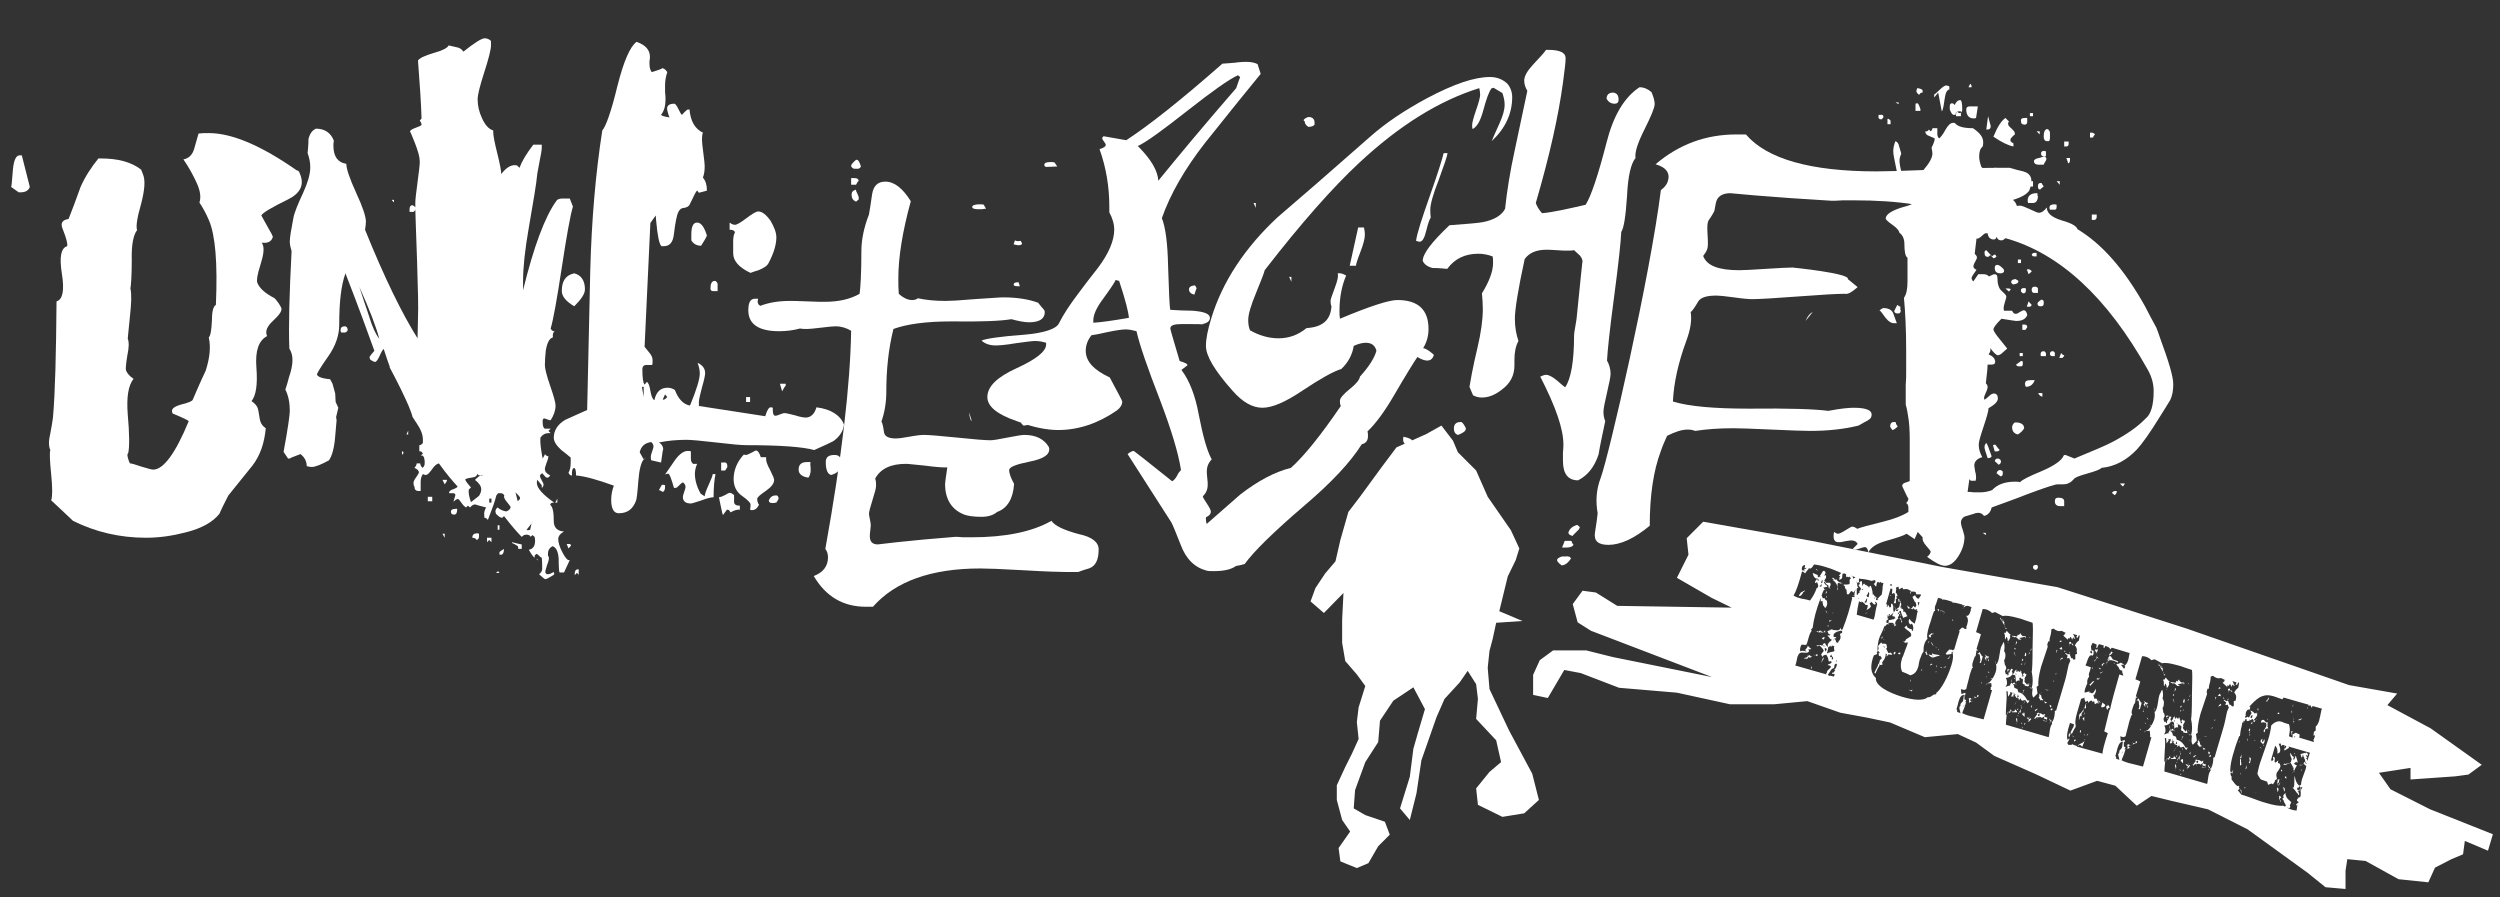
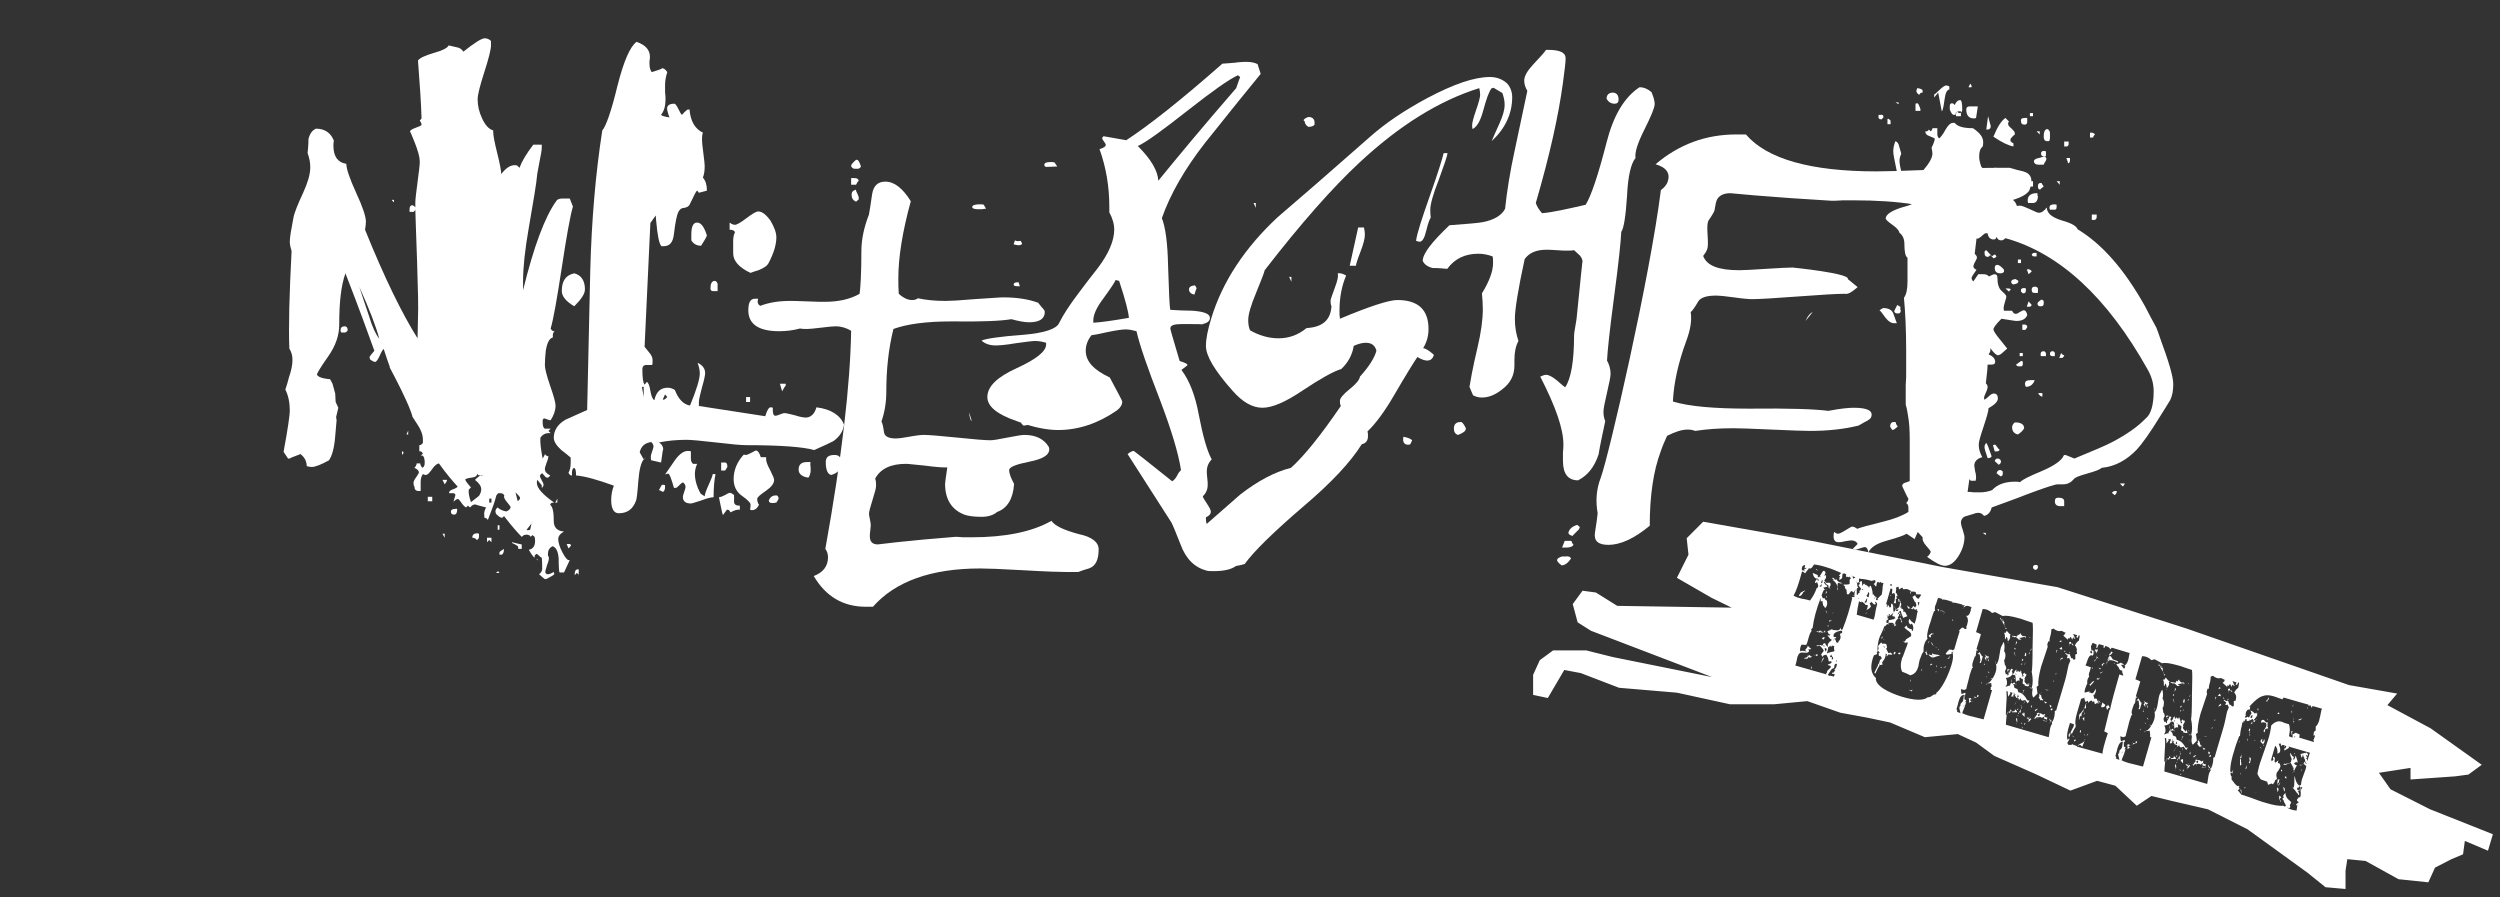
<svg xmlns="http://www.w3.org/2000/svg" xmlns:xlink="http://www.w3.org/1999/xlink" version="1.1" id="Layer_1" x="0px" y="0px" width="561.6px" height="201.6px" viewBox="0 0 561.6 201.6" enable-background="new 0 0 561.6 201.6" xml:space="preserve">
  <rect x="0" y="0" width="561.6" height="201.6" fill="#333333" stroke="none" />
  <g>
    <path fill="#FFFFFF" d="M417.6,134.6c-0.5-0.4-1-0.5-1.7-0.5l0.2,0.2c-0.5,2.2-1.2,4.6-2.2,7.1l-0.3,0.1l-0.1-0.5   c-0.1,0.4-0.4,0.6-0.8,0.6c-0.6-0.1-1-0.1-1.1,0l0.1,0l-0.1-0.3l-0.7,0.4l0.1-0.2l0.4-0.1l-0.9,0.4l0.3,0.6l0.4,0.2l-0.3,0.2   l-0.1-0.1l-0.3,0.1c0.1,0.1,0.3,0.2,0.4,0.4c0.2,0.3,0.3,0.4,0.4,0.4l0.1-0.1l0,0.4c-0.5,0.3-0.7,0.6-0.8,0.9c0,0.1,0,0.3,0,0.4   l0.1,0l-0.2,0.3l0.1-0.2c-0.3-0.2-0.5-0.5-0.6-0.8l-0.3,0l-0.4,0.6l-0.2-0.2L408,145l0.3,0.2l0.4-0.2c0.5,0.4,0.8,0.7,1,1.2   l-0.6,0.8l0.3,0.6c0.1-0.4,0.4-0.5,1-0.5l-0.1,0.1c0.2,0.2,0.3,0.5,0.4,0.8c0,0.3,0.1,0.6,0.2,0.6l0.3-0.1l0.3,0.2l-0.2,0.3   l-0.7,0.3l0,0.1l0.4,0.1c0.2,0.1,0.3,0.2,0.3,0.3c0,0.1-0.2,0.3-0.4,0.5c-0.3,0.2-0.4,0.4-0.5,0.6c0,0.1,0,0.1,0,0.2l-0.2,0.2   l0.1,0.2l-7-2c0.1-0.3,0.2-0.6,0.3-1.1c0.1-0.6,0.2-1,0.3-1.1c0.2-0.6,0.6-0.8,1.3-0.7c0.7,0.1,1.1,0,1.2-0.4l-0.2-0.3l0.7-0.1   c-0.4-0.3-0.7-0.6-0.8-0.8c0,0.3-0.2,0.6-0.6,1l0.3,0.4c-0.5-0.2-0.9-0.3-1.4-0.1l0,0.1c-0.1-0.6,0-1.1,0.3-1.6l1.1,0.1l-0.2-0.2   l0.2,0.1c0.1-0.2,0.3-0.8,0.5-1.6c0.2-0.7,0.4-1.2,0.7-1.5l-0.2-0.2l0.4-0.5c0.2-1.8,0.8-4.1,1.8-6.7l0,0.8l0.4-0.1   c0,0.4,0.1,0.8,0.2,1.1l0.2,0.1l0,0.1l0.2,0.3c0.2-0.2,0.3-0.4,0.4-0.6c0.1-0.5,0.1-0.9-0.2-1.3l-0.1,0.1l-0.3-0.5l-0.4,0.2   l0.1-0.1l-0.3-0.6c0.1-0.4,0.3-0.9,0.6-1.5l-0.2-0.3l0.9-0.2l-0.3-0.5l-0.2,0.2l0.1-0.1l-0.4-0.6l0.3-0.2l-0.2-0.2l0.4-0.6l0-0.6   l-0.9,0.3c0.4,0.1,0.6-0.2,0.8-0.9l-0.3-0.4l-0.3,0.1l-0.7,1.1l0.2,0.2l-0.1,0.1l-0.1-0.2l-0.3,0.2l-0.2-0.3l-0.1,0.1l0.2-0.3   c-0.3-0.1-0.7-0.3-1.2-0.5c0.1,0.7,0.4,1.1,0.8,1.3l0.2-0.1l0.4,0.4l-0.2,0.2l-0.2-0.5l-0.5,0.7l0.1,0.3l0.5-0.3l-0.1,0.2   c0.2,0.3,0.3,0.6,0.2,0.9c0,0.1-0.1,0.2-0.2,0.3l-0.1,0c-0.3,0.9-0.8,1.9-1.5,2.8c-0.3-0.1-0.7-0.2-1.2-0.3   c-0.6-0.1-1.1-0.2-1.3-0.3c-0.5-0.1-0.8-0.3-1.2-0.5c0.6-1,1.2-2.8,1.9-5.4l0.2,0l0.5,0.4c0.3-0.5,0.6-0.8,0.8-1l0-0.2l0.2,0.1   c0.3,0.1,0.6-0.2,1-0.9c0.9,0.1,1.8,0.3,2.7,0.6c1.1,0.3,2.2,0.8,3.4,1.3l-0.5,0.6l0.3,0.2l-0.2,0.2l0,0.6l0.6-0.4l0.1-1l0.4-0.1   l0.4,0.2l0,0.7l0.2-0.2l0.3,0.2l0.2-0.2l0.4,0.4l-0.3,0.3l0,0.9c0,0.1-0.2,0.2-0.6,0.2c-0.5,0-0.8,0-0.8,0.1l0.4,0.4l-0.1,0.1   l0.3,0.6l0.2-0.1l-0.1,0.2l0.1,0.9l0.4,0l0.5-0.7l0.2,0l0.4,0.3l0.5-0.8c-0.3,0.6-0.4,1.3-0.3,2c0,0,0.2,0.1,0.6,0.2   C417.4,134.3,417.5,134.4,417.6,134.6z M405.8,127.5C405.8,127.4,405.8,127.4,405.8,127.5L405.8,127.5c-0.1,0.2-0.1,0.3-0.2,0.3   c-0.2,0-0.2,0-0.3,0.1c0,0.1,0,0.2,0.1,0.5c-0.1-0.1-0.2-0.2-0.3-0.3c-0.1,0-0.1,0-0.2,0l0,0.1c-0.2-0.2-0.2-0.5,0-1   c0,0,0.1-0.1,0.3-0.2c0.1-0.1,0.2-0.1,0.3,0c-0.1,0.3-0.1,0.6-0.1,0.7L405.8,127.5z M405.5,132.6c-0.1,0.1-0.4,0.2-0.8,0.4   c-0.2,0.1-0.4,0.4-0.6,0.8l0.2,0.1c0.4-0.1,0.6-0.5,0.8-0.9C405.3,133,405.4,132.8,405.5,132.6z M408.5,128.3l-0.5-0.5l-0.1,0.1   L408.5,128.3L408.5,128.3z M409.1,131.8l-0.4-0.1l0.6-0.5L409.1,131.8z M409.1,131c0-0.3,0.1-0.5,0.2-0.7c0.1,0,0.1-0.1,0.2-0.2   c0,0-0.1,0.1-0.1,0.1c0,0,0,0.1,0,0.2c0,0.1,0,0.2,0,0.2C409.4,130.9,409.3,131,409.1,131z M411.3,132.2c-0.3-0.1-0.4-0.2-0.3-0.3   c0,0,0-0.1,0.1-0.2c0.1-0.1,0.1-0.2,0.1-0.3c0.1-0.2,0-0.4-0.2-0.5c-0.1,0-0.2,0-0.4,0c-0.2,0-0.3,0.1-0.3,0   c-0.1,0-0.2-0.1-0.3-0.3c-0.1,0.2,0.1,0.5,0.4,0.7l0,0c0.1,0.1,0.2,0.2,0.3,0.2c0.1,0.1,0.1,0.2,0,0.4   C410.9,132.2,411.2,132.2,411.3,132.2z M407.1,147.5l-0.4-0.1c0-0.1-0.1-0.1-0.1-0.2l0,0l0-0.1c-0.2,0.2-0.4,0.2-0.5,0.2   c-0.1,0-0.1-0.1-0.1-0.2l0-0.1c0,0.1,0,0.2,0.1,0.4c-0.1,0.2-0.2,0.3-0.4,0.3c-0.2,0.1-0.4,0.1-0.5,0.2l0.8,0.1   c0-0.1,0.1-0.2,0.4-0.5l0.1,0.3L407.1,147.5z M410.3,132.3c0,0.1-0.1,0.1-0.3,0.1c-0.2,0-0.3,0-0.3,0.1c0,0,0,0.1,0,0.1   L410.3,132.3z M410.4,132.8l-0.3,0.2c0.1,0,0.1,0.2,0,0.4C410.3,133.3,410.4,133.1,410.4,132.8z M409.4,142.2l-0.3-0.1   c0.1-0.1,0.2-0.2,0.1-0.2c0,0-0.1-0.1-0.2-0.1l0,0.2c-0.1,0.1-0.3,0.1-0.6,0c-0.4-0.1-0.6-0.2-0.6-0.2c0.3,0.1,0.4,0.1,0.5,0l0-0.1   c0.1,0.1,0.2,0.2,0.2,0.3c0.1-0.3,0.3-0.4,0.6-0.3c0.2,0.1,0.3,0.2,0.3,0.4L409.4,142.2z M410.2,134.4l0.2-0.5l-0.2,0.1   L410.2,134.4z M413.9,131.3c-0.1-0.1-0.1-0.2,0-0.3c-0.5-0.2-0.8-0.2-0.8-0.3c-0.3-0.1-0.4-0.3-0.6-0.6l-0.3,0.2   c0-0.2-0.2-0.4-0.4-0.5c-0.1,0-0.2,0-0.3,0.1l0.4,0.2c0,0.1-0.1,0.1-0.1,0.2c-0.1,0-0.1,0-0.2,0c0.1,0,0.3,0.1,0.5,0.3   c0.3,0.3,0.5,0.7,0.6,0.9c0,0.1,0.1,0.5,0.1,1.1c0.2-0.2,0.1-0.4,0-0.6c0-0.6,0-0.9,0-0.8c0-0.2,0.2-0.3,0.4-0.3   c0,0.1,0.1,0.1,0.1,0.2c0.4-0.1,0.6-0.1,0.6-0.1C413.8,131.1,413.9,131.2,413.9,131.3z M410.5,137.9l-0.2-0.6l-0.2-0.1L410.5,137.9   z M408.3,147.3l-0.3,0.1c0-0.1,0-0.2-0.1-0.2l-0.5-0.1c0,0,0.1,0.1,0.1,0.1c0.1,0,0.2,0,0.4-0.1c0.2-0.1,0.3-0.2,0.3-0.1   C408.3,146.9,408.3,147,408.3,147.3z M407,150.2c0,0-0.1,0-0.1,0c-0.1,0-0.1-0.1-0.1-0.2c0-0.1,0.1-0.2,0.1-0.3   c0-0.1,0-0.1-0.1-0.1C406.9,149.7,407,149.9,407,150.2z M410.3,142c-0.2,0.1-0.3,0-0.3-0.3c0,0,0-0.1,0-0.1l-0.4,0.4l0.2,0.1   c0-0.1,0.1-0.2,0.2-0.2C410.1,142,410.2,142,410.3,142C410.3,142.1,410.3,142.1,410.3,142z M409.9,143.2c-0.1-0.1-0.2-0.1-0.4,0   c-0.1,0.1-0.1,0.2-0.3,0.3c0.1,0,0.2,0,0.3,0.1s0.2,0.1,0.2,0S409.9,143.4,409.9,143.2z M410.7,140.8l0.1-0.3c-0.1,0-0.2,0-0.3,0.1   L410.7,140.8z M411.6,139.2c-0.1,0.1-0.2,0.1-0.4,0.2c-0.1-0.1-0.1-0.1-0.2-0.1c0,0,0,0,0,0l-0.1,0.4   C411.1,139.6,411.3,139.5,411.6,139.2z M411.9,137.5L411.9,137.5l-0.3,0.3l0.1,0L411.9,137.5z M409.9,145.2c-0.1,0-0.1,0-0.3,0   l0.1-0.3L409.9,145.2z M413.7,133.2L413.7,133.2l-0.5-0.2L413.7,133.2z M410.1,146.4c0,0-0.1-0.1-0.1-0.3c-0.1-0.2-0.1-0.3-0.1-0.4   c0-0.1,0.1-0.1,0.2-0.1c0.3,0.1,0.3,0.3,0.1,0.6C410.1,146.3,410.1,146.3,410.1,146.4z M409.6,147.7c-0.1,0.1-0.3,0.5-0.5,1.3   c0-0.1,0.1-0.2,0.2-0.4c0.1-0.2,0.2-0.4,0.3-0.5C409.7,147.9,409.7,147.8,409.6,147.7z M412.1,146.2l-0.1,0.1   c-0.1,0.1-0.4,0.1-0.8,0.2c-0.4,0.1-0.6,0.2-0.8,0.3c0.2-0.8,0.3-1.2,0.3-1.4l0.6-0.4c-0.1,0.1-0.1,0.2,0,0.3   c0.1,0,0.2-0.1,0.2-0.3l0.6,0.2c0,0,0,0.1-0.1,0.1c0,0.1,0,0.2,0,0.4C412,146,412.1,146.2,412.1,146.2z M413.3,143.8   c-0.1,0-0.3,0.2-0.4,0.6l-0.4-0.1c0-0.1-0.1-0.4-0.3-0.8c-0.1,0-0.2,0.1-0.2,0.2l0,0l0,0.2c-0.1-0.1-0.1-0.2,0-0.4   c0.1,0,0.3-0.1,0.5-0.2c0-0.1-0.1-0.2-0.3-0.2c-0.2,0-0.3,0-0.3-0.1c0-0.1,0-0.3,0-0.4c0.1-0.4,0.6-0.7,1.5-0.9   c0.4-0.1,0.5,0.1,0.4,0.4c0,0.1-0.2,0.2-0.5,0.3c0.2,0.5,0.2,0.8,0.1,1.1C413.3,143.7,413.3,143.7,413.3,143.8z M416.8,129.7   l-0.5,0.3c0-0.2-0.1-0.4-0.2-0.7c-0.1,0-0.2,0.1-0.3,0.2l0.1-0.2L416.8,129.7z M411.5,148.2l0-0.6l-0.4,0c0-0.2,0.1-0.4,0.3-0.6   c0,0.1,0,0.3,0.2,0.5c0.2,0.2,0.2,0.3,0.2,0.4C411.8,148,411.7,148.1,411.5,148.2z M411.9,152c-0.2-0.1-0.5-0.2-1-0.2l0,0   c-0.1,0-0.2-0.1-0.3-0.2c0,0,0.2-0.3,0.6-0.9c0.2-0.4,0.5-0.6,0.8-0.6c0-0.2,0.1-0.4,0.1-0.7c0.1-0.2,0.2-0.3,0.5-0.3   c0.1,0.2,0,0.4-0.1,0.7c-0.1,0.3-0.3,0.5-0.4,0.6l0,0c0,0.1,0,0.2,0.2,0.2l-0.4,0.4l0.1,0.1c-0.2,0-0.3,0-0.4,0   c-0.1,0.2,0,0.3,0.1,0.3c0,0,0.1,0,0.2,0c0.1,0,0.2,0,0.2,0c0,0,0.1,0,0,0.1C412.1,151.8,412,151.9,411.9,152z M418.1,132.9   c-0.4,0.2-0.7,0.4-0.8,0.6c0,0,0,0.1,0,0.2c-0.1,0-0.2-0.1-0.2-0.2c0-0.1,0-0.2,0-0.6c0-0.3,0-0.5,0-0.6c0-0.1,0.2-0.2,0.4-0.4   c-0.2,0-0.3-0.1-0.2-0.2c-0.1-0.1-0.1-0.2-0.1-0.5c0-0.2-0.1-0.4-0.2-0.5l0.1,0c0.1,0.1,0.1,0.2,0.1,0.3c0.1-0.1,0.2-0.2,0.4-0.2   c0.1,0,0.2,0.2,0.2,0.4l-0.3,0.2c0,0.1,0.1,0.3,0.3,0.5c0.2,0.2,0.3,0.3,0.2,0.5c0,0.1-0.1,0.2-0.2,0.3c-0.1,0-0.1,0-0.1,0   c0,0.1,0,0.3,0.1,0.4c0.1,0,0.2-0.1,0.3-0.4C417.9,132.9,418,132.9,418.1,132.9z M417.1,130.7l0.1-0.5   C417.2,130.3,417.2,130.5,417.1,130.7z M416.4,133.9l0-0.1l-0.3-0.2L416.4,133.9z M421.7,134.6l0.3,0.2l-0.6,0l0.1-0.4   c0.1-0.2,0-0.3-0.1-0.3l-0.2,0.1c0,0.1,0,0.2,0,0.4l-0.1-0.2l0.1-0.3l0.2,0c-0.3-0.2-0.5-0.4-0.5-0.6l-0.2,0.1c0-0.4-0.1-1-0.3-1.7   l-0.1,0.1c0.1-0.2,0-0.4-0.1-0.4c-0.1,0-0.3,0.1-0.3,0.4c-0.1,0-0.2-0.2-0.3-0.4l-0.1,0l0,0.1c-0.2-0.3-0.4-0.4-0.5-0.3l-0.2-0.3   c-0.2,0-0.3,0.2-0.4,0.5c-0.1-0.1-0.1-0.3-0.1-0.6c0-0.3-0.1-0.5-0.2-0.5l-0.5,0.4l0-1l0.1,0.1c1.3,0.1,2.2,0.3,2.7,0.5l0.8-0.2   c0.1,0.1,0.1,0.2,0.1,0.4c0,0.2-0.2,0.3-0.4,0.5c0.1,0.1,0.3,0.2,0.4,0.5l0.2,0c0-0.1,0-0.4,0.2-0.9l0.2-0.1   c0.1,0.1,0.2,0.2,0.3,0.2l0.3-0.2l0.2,0.3c0.1-0.1,0.2-0.1,0.4,0c-0.1,0.3-0.2,0.7-0.2,1.3c-0.1,0.6-0.1,1-0.2,1.3   C422.2,134,422,134.3,421.7,134.6z M412.5,148.7l-0.1,0l0.1-0.4l0.1,0L412.5,148.7z M418.6,132.5l-0.4,0l0.2-0.2L418.6,132.5z    M420.9,139.2l-3.8-1.1c0-0.2,0.1-0.7,0.2-1.5c0.1-0.6,0.2-1.1,0.3-1.5l0.1,0c0.1,0.1,0.2,0.1,0.4,0.2l0.1,0l0-0.3   c0,0.1,0.1,0.2,0.4,0.4c0.3,0.2,0.4,0.4,0.5,0.5l0.4,0c0.1,0.1,0.1,0.3,0,0.6c-0.1,0.3-0.2,0.5-0.2,0.6c0.1-0.1,0.2-0.2,0.4-0.3   c0.2-0.1,0.3-0.2,0.4-0.3l-0.1-0.1c0.1,0.1,0.2,0,0.3-0.1l-0.3-0.8l0.3-0.1l-0.1-0.2c0,0,0.1,0,0.1,0c0.1,0,0.2,0.1,0.4,0.3   c0.1,0.2,0.3,0.3,0.4,0.3l0.3-0.1l-0.2-0.4c0-0.1,0.1-0.1,0.1-0.1c0.1,0,0.3,0.2,0.4,0.5c-0.1,0.4-0.3,1-0.4,1.7   C421.2,138.3,421,138.9,420.9,139.2z M419.8,134.2l-0.1-0.1l-0.1,0l0,0c-0.2,0-0.2-0.1-0.3-0.3l0.1-0.2l0.1,0l0.2-0.6   c0.2,0.1,0.2,0.3,0.2,0.5C419.8,133.7,419.8,133.9,419.8,134.2z M419.6,134.5c-0.1,0-0.2,0.1-0.2,0.3c-0.1,0.4-0.1,0.6-0.1,0.4   l-0.1,0.2l-0.4-0.1c0.1-0.1,0.3-0.3,0.5-0.8C419.4,134.5,419.5,134.5,419.6,134.5z M419.3,137.5L419.3,137.5l-0.2,0.3l0.1,0.1   L419.3,137.5z M425,131.5c-0.1,0.1-0.2,0.1-0.4,0c0,0,0-0.1,0-0.1c0-0.2,0.2-0.2,0.4-0.1C425,131.4,425,131.4,425,131.5z    M441.7,141.3l-0.3,0l-0.4-0.3l-0.3,0l-0.6,0.6l0.1,0.3c-0.3,0.9-0.7,2.2-1.2,4l-0.5,0.2l-0.1-0.2l-0.4,0.1l0-0.2   c-0.5,0.5-0.8,0.8-0.9,1c0,0.1,0,0.1,0.1,0.2c0.2,0.1,0.6,0,1.2-0.1l0-0.4l0.4-0.1l0.1,0l-0.3,0.2c0.2,0.5,0.2,1.4-0.2,2.7   c-0.4,1.3-0.9,2.6-1.6,3.9c-0.7,1.3-1.4,2.2-1.9,2.5l0.1,0l-0.1,0.3c-0.2-0.1-0.5,0-0.9,0.3c-0.4,0.3-0.7,0.4-0.9,0.3   c-0.9,0.8-2.9,0.8-5.9-0.1c-1.6-0.5-3-1.1-4.1-1.8c-1.2-0.8-1.8-1.6-1.7-2.4c-1.1-1-1.3-2.4-0.7-4.4c0.1-0.3,0.2-0.5,0.3-0.8   l0.1,0.1l0.6-0.3l-0.1-0.3l0.3-0.5l0,0.1l0.4,0.5l-0.3,0l0.1,0.7l0.3-0.1l0.2,0.4l0.2,0.1l-0.5,0.5l-0.2,0.8l0.2,0.3l0.6-0.1   l-0.1-0.5c0.3-0.4,0.6-0.8,0.7-1.2c0.1-0.3,0.1-0.5,0.1-0.8l0.3,0.2l-0.2,0.5l0.5-0.4l-0.1-0.1l1,0.1l-0.3-0.5l-0.6,0.1l-0.5-1   l0.2-0.2l-0.1-0.7l-0.3-0.2l-0.7,0l-0.2-0.3l-0.7,0.8l0.1,0.5l0,0l0,0.1l-0.2,0.6c-0.1-0.7,0-1.5,0.2-2.4c0.1-0.5,0.4-1.2,0.9-2.2   c0.4-1,0.7-1.7,0.9-2.2c0.1-0.4,0.2-0.8,0.2-1.2l0.5-0.4l0.1,0.4l0.8-0.7l0-0.3c-0.1-0.1-0.1-0.4-0.1-1c0-0.4-0.2-0.7-0.4-0.7   l-0.1,0.1l0,0.6l-0.3,0.2l-0.3-0.6l-0.2,0.3l0,0.2l-0.2-0.2l0.2-0.3l-0.3-0.2l1-3.5l0.4,0.1l-0.1,1.1l0.5-0.2   c0.2,0.2,0.3,0.7,0.1,1.5l0.5-0.2l-0.1-0.6l0.3,0l-0.3-0.7l-0.2,0l0.1-0.1l0-0.6l0.1,0l-0.1-0.5l0.5-0.2l0.1,0.1l0.1,0.5l0.7-0.4   l0.3,0.4c0.4-0.1,0.7-0.1,1,0c0.3,0.1,0.5,0.2,0.7,0.5c0.3,0,0.5,0,0.7,0c0.4,0.1,0.5,0.3,0.4,0.6c0.5,0,0.9,0,1.2,0.1l-0.6,0.9   c-0.3,0-0.6-0.3-0.8-0.8l-0.6,0.4l0.6,1.2l0.1-0.1l0.2,0.8l-0.3,0.5l-0.4-0.4l-0.3,0.5l-0.3,0l0.4,0.3l0.2-0.3l0.4,0.4l0.4-0.2   l0.1,0.1l-0.2,0.1l0.3,0.3c-0.1,0.2-0.2,0.7-0.3,1.4c-0.1,0.6-0.3,1-0.4,1.4c-0.6-0.4-1-0.7-1.1-1.1c-0.1,0.1-0.1,0.2-0.2,0.3   c-0.1,0.3,0,0.7,0.3,1l0.4-0.2c0.3,0.5,0.4,1,0.2,1.6l-0.2,0l-0.1-0.4l-0.3,0l-0.7-0.4l0-0.4l-0.6,0.4c0.1,0.2,0.4,0.5,1,0.9   c0.5,0.4,0.6,0.7,0.5,1.1l-1.1,0.7l-0.3,0.5l-0.4,0l0.5,0.3l0.6-0.1c-0.1,0.4-0.3,1-0.6,1.7c-0.3,0.8-0.5,1.5-0.7,1.8   c-0.4,1.2-0.4,2.3,0,3.1c0.5,0.2,1.1,0.4,1.8,0.8c0.9-0.2,1.5-0.8,1.8-1.9c0.1-0.2,0.1-0.6,0.2-1c0.1-0.5,0.2-0.8,0.3-1   c0.2-0.6,0.4-1.1,0.7-1.4c0-0.7,0-1.2,0.2-1.7c0.1-0.5,0.4-0.9,0.7-1.2c-0.2-0.4-0.1-1.4,0.4-3c0.2-0.5,0.4-1.2,0.6-1.9   c0.3-0.8,0.4-1.3,0.5-1.3l0.2-0.1c-0.1-0.4-0.1-0.8,0.1-1.3c0.1-0.2,0.2-0.5,0.3-0.8c0.1-0.4,0.2-0.6,0.3-0.8l0.8,0.2l0.1,0.2   c0.4-0.1,1.1,0.1,2.3,0.5l0,0.2c0.4-0.1,1.1,0.1,2.2,0.4l0.1,0.2l0.5-0.1l-0.3,0.4l0.1,0.1c0.3-0.3,0.7-0.4,1.2-0.2   c0.2,0.1,0.4,0.1,0.5,0.3c-0.1,0.1-0.2,0.3-0.2,0.6l0,0.1c-0.3,0.9-0.6,1.3-1.1,1.1c0.5,0.4,0.6,1.1,0.3,2c0,0.1-0.1,0.3-0.2,0.5   C441.8,141.1,441.7,141.2,441.7,141.3z M424.8,133.6L424.8,133.6l-0.2,0.2l0.1,0.1L424.8,133.6z M424.2,140.3l0.1-0.2l-0.6-0.3   c-0.3,0.4-0.4,0.7-0.3,0.9c0.1,0,0.2-0.1,0.3-0.3c0.1-0.1,0.2-0.2,0.3-0.2C424.1,140.2,424.1,140.3,424.2,140.3z M424.6,138.4   l-0.4-0.3l-0.2,0.6l0.1,0l0.1-0.3l-0.1,0C424.1,138.3,424.3,138.3,424.6,138.4z M424.1,139.3l0.1-0.4l-0.2-0.1l-0.1,0.4   L424.1,139.3z M423.3,141.8l0.1-0.4l-0.1,0L423.3,141.8L423.3,141.8z M422.9,143.3l-0.1-0.4l-0.2,0.6L422.9,143.3z M425.9,135.5   c0-0.1,0-0.2,0-0.5c0-0.2,0-0.4-0.1-0.4l-0.1,0l-0.3,0.9L425.9,135.5z M428.5,138.4c-0.1-0.1-0.2-0.2-0.3-0.5   c-0.1-0.3-0.3-0.5-0.4-0.5c-0.1,0-0.2,0-0.3,0c0.1-0.2,0.1-0.4,0-0.5c-0.1-0.1-0.3-0.2-0.4-0.2c0-0.1,0-0.3,0.1-0.5l-0.2,0.4   c-0.1-0.1-0.1-0.4,0.1-0.7c0-0.1,0-0.3-0.1-0.5c-0.1-0.2-0.1-0.4-0.1-0.5l-0.1,0.2l-0.2-0.4c0.1-0.1,0.2-0.1,0.3,0l-0.5-0.2   l0.1,0.7l0.3-0.1l0.1,0.2c-0.1,0.1-0.1,0.4-0.2,0.8c-0.1,0.3-0.2,0.5-0.6,0.6l0.1,0.1c-0.1,0.1-0.2,0.1-0.4,0.1   c-0.1-0.2-0.1-0.5-0.1-0.7l-0.1,0.2c0.2,0.2,0.3,0.4,0.2,0.6c0,0.1-0.2,0.3-0.4,0.6c-0.2,0.3-0.3,0.5-0.3,0.8   c0.2,0.1,0.3,0.1,0.4,0l0.3,0.5c-0.1,0.1-0.2,0.1-0.3,0l0,0.2c-0.1,0-0.3,0-0.6,0.1c-0.2,0.1-0.4,0.1-0.6,0.1l-0.1,0.8l0.1-0.2   c0.6,0,1,0,1.1,0.1l-0.3,0.4l0.4-0.3c0.1,0.1,0,0.3,0,0.6l0.5-0.3c-0.3-0.1-0.3-0.4-0.2-0.7c0.1-0.2,0.2-0.4,0.4-0.6   s0.4-0.2,0.5-0.2c0.2,0.1,0.4,0.4,0.4,0.9l0.2,0c0-0.1,0-0.2-0.1-0.3c-0.1-0.1-0.1-0.2-0.1-0.3c0,0,0-0.1,0.1-0.1l-0.1,0l-0.1-0.2   l0-0.3l-0.1,0.3l-0.2,0.1l-0.3-0.1c-0.1-0.1-0.1-0.2,0-0.3c0-0.1,0.1-0.1,0.1-0.2c0.1-0.1,0.1-0.2,0.1-0.2c0-0.1,0-0.1,0-0.2   c0.1-0.1,0.2-0.1,0.3-0.1c0.1,0,0.1,0.2,0,0.5l0.2-0.2l-0.5-0.7l0-0.1l0.4-0.2c0,0.2,0.1,0.5,0.2,0.8c0.2,0.4,0.3,0.7,0.3,0.8   L428.5,138.4z M423.4,143.8L423.4,143.8l-0.3-0.2l0,0.1L423.4,143.8z M422.2,149.6c0-0.3-0.1-0.5-0.2-0.5c0,0-0.1,0-0.1,0   c0,0.1,0,0.2,0,0.3c0,0.1-0.2,0.4-0.4,0.8c-0.2,0.4-0.3,0.6-0.4,0.8c0,0.1,0,0.1,0,0.2l0.2,0.1c0.2-0.4,0.3-0.7,0.4-0.9   C421.8,150.1,422,149.8,422.2,149.6z M423.4,145.4l-0.1,0.1l-0.2-0.4l0.1,0L423.4,145.4z M426.5,136.9c0,0.1-0.1,0.1-0.1,0.2   c0,0-0.1,0.1-0.2,0.2l-0.3-0.1C425.9,137,426.1,136.9,426.5,136.9z M426.6,137.9l-0.3,0.1l0.1-0.5L426.6,137.9z M429.3,133.3   c0-0.2-0.1-0.4-0.4-0.5c0.1,0,0.2,0.1,0.2,0.3c0,0.2,0,0.2,0,0.2C429.2,133.3,429.2,133.3,429.3,133.3z M429.1,136.6   c-0.2,0.1-0.3,0.1-0.4,0.1c-0.1,0-0.1-0.1-0.2-0.4c0-0.2-0.1-0.4-0.2-0.4C428.5,136.1,428.8,136.3,429.1,136.6z M425.8,146.6   L425.8,146.6l0-0.1c0,0-0.1-0.1-0.1-0.1l-0.3,0.2c0,0,0,0.1,0,0.2c0,0.1,0,0.2,0.1,0.2c0,0,0.1,0,0.1,0l0-0.1   C425.7,146.9,425.8,146.8,425.8,146.6z M426.8,147l0.1-0.2c0-0.1,0-0.2-0.1-0.2c-0.1,0-0.3,0-0.4,0.2c0,0.1,0,0.1,0,0.1L426.8,147z    M431.3,135.5c-0.1,0-0.2,0-0.2,0.2c0,0,0,0.1-0.1,0.3c-0.1,0-0.2,0-0.2,0.1c0,0.2-0.1,0.2-0.1,0.3c0.1,0,0.2-0.1,0.2-0.3   c0-0.1,0-0.3,0-0.4c-0.1-0.2-0.1-0.3-0.1-0.3c0-0.1,0.1-0.2,0.3-0.1c0.1,0,0.1,0.1,0.1,0.1c0,0-0.1,0.1-0.1,0.1   C431,135.5,431.1,135.6,431.3,135.5z M429.2,153.2c0.1-0.2,0-0.4,0-0.5l0,0c0,0-0.1,0-0.1,0L429.2,153.2z M429.5,155.3l0.1-0.4   c-0.2,0.2-0.4,0.2-0.5,0.2c-0.1,0-0.1-0.1-0.1-0.2l-0.1,0.2L429.5,155.3z M434.4,142.5l-0.5-0.3c0,0.1-0.1,0.2-0.3,0.3   c-0.2,0.1-0.3,0.2-0.3,0.3c0,0.1,0,0.1,0,0.2l0.5,0.2l-0.1-0.5c0.2-0.1,0.4-0.2,0.7-0.4L434.4,142.5z M435.6,137.4l-0.1-0.6   l-0.3,0.1L435.6,137.4z M433.5,144.1l-0.4,0.1l0,0.2L433.5,144.1z M433,147l0-0.1c-0.1,0-0.2-0.2-0.2-0.4c-0.1-0.2-0.1-0.4-0.2-0.4   l0.2,0.1l-0.4,0.5c0.2-0.1,0.3,0.1,0.3,0.4C432.9,147.1,433,147.1,433,147z M431.7,150.7l0.1-0.4l-0.1,0l-0.1,0.4L431.7,150.7z    M436.8,137.7l-0.3,0.3C436.6,138,436.6,137.9,436.8,137.7c0,0-0.1-0.2-0.3-0.3c-0.2-0.1-0.3-0.2-0.5-0.2c0,0,0,0-0.2,0   c0.1,0.1,0.1,0.1,0.2,0.1c0.1,0,0.2-0.1,0.2-0.1c0,0,0-0.1,0-0.1c0.1,0.1,0.3,0.2,0.4,0.3C436.8,137.4,436.8,137.5,436.8,137.7z    M434.4,145.1l-0.5-0.8l-0.1,0.1c0.1,0.1,0.2,0.3,0.4,0.6C434.2,144.9,434.3,145,434.4,145.1z M435.7,147.4c0-0.1,0-0.1,0-0.2   l-0.3-0.1c0,0-0.2,0-0.7-0.1c-0.3,0-0.5-0.1-0.6-0.3l-0.1,0.5l-0.8-0.2c0.1,0.2,0.3,0.4,0.6,0.6l0,0l0,0c0.2,0.1,0.3,0.1,0.3,0.1   c0.1,0,0.4,0,0.8-0.2c0.4-0.1,0.6-0.2,0.8-0.2C435.6,147.4,435.6,147.4,435.7,147.4z M434.3,147.2c0,0.1-0.1,0.2-0.2,0.3l0.1-0.3   L434.3,147.2z M434.1,149.2c0,0-0.1-0.1-0.1-0.1c-0.1,0-0.2,0-0.3,0.1c-0.1,0.1-0.1,0.2,0,0.3c0,0,0.1,0,0.1-0.1L434.1,149.2z    M435.1,145.7l-0.2-0.4l-0.1,0L435.1,145.7z M435.5,146.1l0.1-0.3l-0.2,0.1L435.5,146.1z M435.1,150c-0.1-0.2-0.1-0.3,0-0.3   c0-0.1,0-0.1,0-0.2l-0.2,0.1L435.1,150z M434.9,151.1l0.1-0.3l-0.1,0c0,0.1-0.1,0.1-0.1,0.1C434.8,151,434.9,151,434.9,151.1z    M438.8,139.3c-0.2-0.1-0.3-0.1-0.3-0.2c0,0.1,0,0.2,0.1,0.3C438.6,139.5,438.7,139.4,438.8,139.3z M436.2,150.1l0-0.2   c0,0-0.1,0-0.2,0c-0.1,0-0.2,0-0.2,0L436.2,150.1z M437,150l0-0.2l0.1-0.1l0-0.1l-0.5,0.4l0,0.1C436.7,149.9,436.8,149.9,437,150z    M438,147.8c0,0-0.1-0.1-0.1-0.1c0.1-0.3,0.1-0.4,0.2-0.4l0,0.1c0,0.1-0.1,0.2-0.3,0.3c-0.2,0.1-0.3,0.2-0.3,0.2c0,0,0,0.1,0.1,0.1   C437.7,147.9,437.8,147.9,438,147.8z M441.1,136.5l-0.1,0l-0.1,0.3L441.1,136.5z M466.6,146.9l-0.4,0.1l0,1.1l-0.4,0.1l-0.3-0.4   l-0.2,0.1l-0.4-1l-0.4,0.1l-0.4-0.3l-0.2,0.1l0.6,0.5l-0.2,0.5l0.1,0.1l0.4-0.1l-0.1-0.3l0.4,1l0,0l-0.1,0.1l-0.2,0.5   c-0.1,0.1-0.2,0.7-0.4,1.6c-0.2,1.1-0.6,2.6-1.2,4.5c-0.6,2.1-1.1,3.6-1.3,4.4l-0.3,0.1c0,0.8-0.1,1.6-0.5,2.4l-0.2,0l0.1,0.5   c-0.2,0.2-0.3,0.5-0.4,0.8c-0.1,0.3-0.1,0.6-0.2,1.1c-0.1,0.6-0.1,0.9-0.2,1.1l-9.6-2.8c0-0.5,0.1-1.3,0.2-2.4l-0.2,0.3   c0-0.4,0-1.3,0.1-2.7c0.1-1.1,0.1-2,0-2.7l0.3,0l0.1,1.2l0.5-0.7l-0.1-0.3l0.6,0.1l-0.3,0.8l0.1,0.1l0.5-0.1l-0.2-0.3l0.4-0.1   l-0.3-0.3l0.1-0.1l0.3,0.5l0-0.1l0.2,0l-0.3,0.2l0.4,0.6l0.1,0l0.2-0.8l0.2,0.5l-0.4,0.3l0.4,0.1l0,0.4l0.6-0.6l-0.2,0.3l0.3,0.4   l0.6-0.1l0.1-0.1l0.6,0.8l0.4-0.6l-0.5-0.1c-0.5-1-1.1-1.5-1.6-1.7c-0.1,0-0.3-0.1-0.4-0.1l-0.2-0.7l-0.7-0.3   c0-0.5-0.2-0.8-0.7-1.1l-0.3,0.5l0.1,0.2l-0.2-0.1l-0.9,0.3c0.1-0.1,0.2-0.3,0.3-0.5c0.1-0.4,0.1-0.9-0.2-1.5   c0.8-0.1,1.3-0.4,1.5-1l-0.1-0.4l-0.1,0l0.3-0.5l-0.4-0.2l-0.4,0.8l0.1,0l-0.3,0.2l0,0.4l-0.2,0.2l-0.1-0.4l-0.3,0.1l-0.2-0.7   l0.3-0.7l-0.2-0.7l-0.1,0.1l-0.2-1.2l0.2-0.3c0.1-0.4,0.1-0.7,0.1-0.9c0-0.3-0.1-0.6-0.3-0.8c0.1-0.5,0.1-0.9,0.1-1.1   c0-0.4-0.1-0.8-0.2-1c-0.2,0.4-0.4,0.8-0.6,1.2c-0.1,0.3-0.2,0.8-0.3,1.5c-0.1,0.7-0.2,1.2-0.3,1.5c-0.1,0.3-0.2,0.5-0.3,0.7   l-0.2,0.1c0.1,0.6,0.1,1.2-0.1,1.8c-0.3,0.9-0.8,1.7-1.5,2.4l0-0.1l-0.7,0.4l0.1,0.1c0.1-0.2,0.2-0.3,0.5-0.3c0.3,0,0.5,0,0.6-0.1   l0.1,0.8l-0.2,0.2l0,0.6l0.3,0l-1.9,6.6c-0.8-0.2-1.6-0.4-2.4-0.6c-1-0.2-1.8-0.5-2.4-0.8c0-0.1,0.2-0.6,0.5-1.3   c0.2-0.5,0.3-1,0.4-1.3l-0.3,0.2l0.3-0.5l-0.4-0.2l0-1l0.2,0l0-0.5l-0.8,0.3l-0.1-0.1l-0.1-1l0.7,0.2l0.5-0.2   c0-0.1,0.2-0.9,0.6-2.4c0.2-1,0.5-1.7,0.7-2.3l0.2-0.1c-0.2-0.3-0.2-0.8,0-1.3c0-0.1,0.1-0.3,0.2-0.6c0.1-0.3,0.2-0.5,0.2-0.6   l0.2-0.1l0.2-1.3l0.4,0l-0.4-0.3l1-3.3c-0.3-0.2-0.6-0.3-1.1-0.5l1.5-5.2c0.8,0,1.5,0.3,2.1,0.9l0.7-0.2l1.7,0.9   c0.7-0.2,1.8,0,3.3,0.4c0.5,0.1,1.1,0.3,1.9,0.6c0.8,0.3,1.3,0.4,1.5,0.5c0.1,0.4,0.1,2.2,0,5.6c0,3.4-0.1,5.2-0.2,5.4   c0.3,1.4,0.3,2.7,0,3.7l0.2,0c0,0.4-0.1,0.8-0.1,1.1c0,0.5,0.1,0.8,0.3,1l0.9-0.9c0-0.2-0.1-0.7-0.2-1.5l0.4-0.3   c-0.1-0.9,0.1-2.3,0.6-4.2c0.2-0.6,0.5-1.5,0.8-2.4c0.4-1.2,0.6-1.8,0.7-2.1l-0.1-0.5l0.2-0.7l0.3,0c0-0.3,0-0.6,0.1-0.9   c0-0.1,0.1-0.2,0.1-0.4c0.1-0.2,0.1-0.3,0.1-0.4c0.1-0.4,0.1-0.7,0.1-1l0.5-0.2c0.6,0.5,1.2,0.7,1.8,0.5l1,0.5l-0.3,0.1l0.1,0.1   l-0.4,0.4c0.2,0.2,0.6,0.5,1,0.9l0.1-0.4l0.2,0.2l0.3-0.4l0.1,0l0.3,0.6l0.2-0.5l0.3,0.1l-0.2,0.1l0.4,0.1l-0.5-1.1l0.9,0.3l0,0.1   l-0.2,0.3l0.3,0.2l0.3-0.6l0.2,0.1l-0.2,1.1c-0.4,0.3-0.7,0.6-0.9,1.1c0.4,0.4,0.5,0.8,0.4,1.3   C466.6,146.8,466.6,146.8,466.6,146.9z M440.4,160.2l-0.8-0.3c0,0,0-0.1,0.1-0.1c0,0,0-0.2-0.2-0.5c0-0.1,0.1-0.2,0.1-0.3   c0-0.1,0.1-0.3,0.2-0.7c0.1-0.3,0.1-0.6,0.2-0.8c0.3-1,0.7-1.4,1.2-1.4c0,0.1-0.1,0.3-0.1,0.6c0,0.3-0.1,0.5-0.1,0.6   c0,0.2-0.1,0.3-0.3,0.5c-0.1,0.1-0.2,0.3-0.3,0.3c0,0.1,0,0.3,0,0.5c-0.1,0-0.1,0-0.2,0l0.1,0.3c-0.1,0-0.2,0-0.2,0L440.4,160.2z    M445,148.9c0.3-0.9,0.4-1.4,0.4-1.5l-0.2,0c0-0.1-0.1-0.2-0.2-0.4c-0.2-0.2-0.2-0.3-0.2-0.4c0,0-0.1,0-0.1-0.1c0,0-0.1,0-0.2,0.2   c-0.1,0.1-0.2,0.2-0.3,0.2l0.5,0.1c0,0.1,0.1,0.3,0.1,0.8c0.1,0.3,0.1,0.6,0,0.8c0,0.1-0.1,0.2-0.1,0.3L445,148.9z M441.4,158.2   l-0.3,0.5l-0.1,0L441.4,158.2z M444.4,156.5l0.1-0.3l-0.3-0.1l-0.1,0.5l-0.7-0.1l0.1-0.1l0.1,0.3c-0.2,0.2-0.5,0.3-0.7,0.4   c-0.1-0.2-0.2-0.3-0.3-0.3c-0.1,0-0.2,0-0.3,0.1c-0.1,0.1-0.2,0.2-0.3,0.1l0.3,0c0,0.2,0.1,0.5,0,0.9l0,0c0,0,0.2-0.1,0.3-0.2   c0.2-0.1,0.3-0.1,0.4-0.1c0,0,0.1,0,0.1,0.1c-0.3-0.1-0.5-0.3-0.6-0.5L444.4,156.5z M446.8,148.5c0,0,0-0.1-0.1-0.3   c-0.1-0.2-0.1-0.3-0.1-0.4c0-0.1,0.1-0.1,0.2-0.1l-0.1-0.3c-0.1,0.1-0.2,0.1-0.3,0c0,0-0.2-0.1-0.6-0.4c0.2,0.2,0.3,0.4,0.3,0.5   c-0.1,0.2-0.2,0.3-0.4,0.3c0,0,0.1-0.1,0.1,0c0.1,0,0.2,0.2,0.4,0.7c0,0,0-0.2,0-0.3c0-0.2,0-0.3,0-0.4c0-0.1,0.1-0.1,0.2-0.1   c0.1,0.1,0.2,0.4,0.3,1C446.6,148.5,446.7,148.5,446.8,148.5z M445.9,149.4l-0.1-0.7l0,0.1c0,0,0,0.1,0,0.2c0,0.1,0.1,0.2,0,0.2   l-0.2,0.1L445.9,149.4z M450.8,141.1c-0.1,0-0.1,0-0.2,0c-0.1,0-0.2-0.2-0.3-0.5c0-0.4-0.1-0.6-0.1-0.7l0.1,0l-0.5-0.9   c0,0.1,0,0.2,0.1,0.3c0.1,0.2,0.1,0.3,0.1,0.3c0,0.1-0.1,0.1-0.1,0.1c0-0.1-0.1-0.3-0.3-0.6c-0.2-0.2-0.3-0.4-0.2-0.5l0,0.2   c-0.1,0.1-0.1,0.2-0.1,0.3c0.1,0,0.2,0,0.3,0.1c0,0.2,0.2,0.5,0.5,1c0.3,0.4,0.4,0.7,0.4,1C450.5,141.3,450.7,141.4,450.8,141.1z    M445.2,153.6l-0.1-0.4l-0.1,0.2L445.2,153.6z M446.9,151.2l-0.1-0.2c-0.1-0.1-0.3-0.2-0.3-0.3c0.1,0.3,0.2,0.4,0.3,0.5   C446.8,151.2,446.9,151.2,446.9,151.2z M446.5,152.1c-0.1,0-0.2-0.1-0.3-0.2l0.1,0.3C446.3,152.1,446.4,152,446.5,152.1z    M448.3,149.2l0.1-0.6l-0.1,0L448.3,149.2L448.3,149.2z M451.7,142.6c-0.2-0.1-0.5-0.4-0.9-0.9l-0.3,0.5l-0.1-0.1l0-0.1   c0,0.1-0.1,0.2-0.2,0.3c0.2,0.1,0.2,0.5,0.2,1.3l0.1,0l0.2-0.5l0.1,0c0.1,0.2,0.2,0.4,0.2,0.7l-0.1,0.1c0.1,0,0.1,0,0.2,0l0.1,0.1   c-0.2,0.3-0.2,0.4-0.1,0.5c0-0.1,0-0.2,0-0.3c0-0.1,0.1-0.2,0.2-0.4c0.1-0.2,0.2-0.3,0.2-0.4c0.1-0.2,0.1-0.4,0-0.6L451.7,142.6z    M447.6,152.5l0-0.1l-0.4-0.1l0,0.1L447.6,152.5z M455.1,143c-0.1-0.1-0.3-0.1-0.7-0.1c-0.4-0.3-0.5-0.5-0.5-0.7l-0.4,0.5   c-0.1-0.1-0.1-0.1-0.2-0.2c0,0.1-0.1,0.3-0.2,0.5c-0.2-0.1-0.6-0.1-1-0.2l-0.1,0.1l0,0.1c0.1,0,0.1,0,0.2,0c0.1,0,0.1,0,0.2,0   c0,0,0,0.1,0,0.2c0.2-0.1,0.3-0.1,0.4-0.1c0.1,0,0.2,0.1,0.4,0.3c0.2,0.2,0.3,0.3,0.4,0.3c0.1,0,0.3,0,0.5-0.1   c-0.3-0.1-0.4-0.2-0.5-0.3c0.1,0,0.3,0,0.6-0.1c0.3-0.1,0.5-0.1,0.7-0.1c0.1,0.1,0.1,0.3,0.1,0.4L455.1,143z M451.3,151.2l-0.1-0.3   l-0.1,0.1c-0.1,0-0.2-0.1-0.1-0.3c0-0.1,0.1-0.1,0.2-0.1c0.1,0,0.2,0,0.2-0.1c0-0.1,0-0.1-0.1-0.2c-0.1,0.1-0.2,0.1-0.4,0.1   C450.8,150.6,451,150.8,451.3,151.2z M453.1,144.3l-0.2-0.3l-0.1,0.9L453.1,144.3z M452.7,145.9l0.1-0.2c0,0-0.1-0.1-0.2-0.2   l-0.1,0.3L452.7,145.9z M452.8,147.5l-0.3-1l-0.1,0.1L452.8,147.5L452.8,147.5z M455.8,154.1l-0.2-0.7l-0.2,0.5   c0-0.1-0.2-0.2-0.4-0.5c-0.2-0.2-0.3-0.4-0.2-0.6l0.2,0c-0.2-0.1-0.2-0.2-0.2-0.4c0-0.1,0.1-0.2,0.2-0.4c0.1-0.2,0.2-0.3,0.2-0.4   c0-0.1,0-0.2-0.1-0.3c0,0.1,0,0.1-0.1,0.1c-0.1,0-0.2-0.1-0.3-0.4l0,0l0,0.2c-0.1,0.1-0.2,0.2-0.3,0.2l0,0.1l0.2,0.3l0,0.1   c-0.1,0-0.2,0.1-0.2,0c-0.1,0-0.1-0.2-0.2-0.4c0-0.3-0.1-0.4-0.2-0.5l0.1-0.1l0-0.1l-0.1,0l-0.1-0.2l-0.1,0.1l0.1,0.1l0.1,0   c-0.2,0.1-0.4,0.1-0.4,0.1c-0.1,0-0.2-0.1-0.3-0.3l-0.1,0.3c-0.1,0-0.1,0-0.2,0c-0.1,0-0.1-0.2,0-0.4l0-0.1l-0.5,0.4l0.1,0.1   c-0.1,0.2-0.2,0.3-0.3,0.4c-0.1,0.2-0.3,0.3-0.4,0.3c0,0,0.1,0,0.3,0c0.1,0,0.2,0,0.3,0c0.2,0.1,0.3,0.3,0.3,0.8   c0,0.5,0.1,0.9,0.1,1c0-0.1,0-0.1,0-0.2c0.1-0.2,0.3-0.4,0.8-0.3c0-0.3-0.1-0.5-0.1-0.5c0-0.1,0.1-0.1,0.3-0.2   c0.1,0.1,0.1,0.2,0.2,0.3c0.1,0,0.1,0,0.2,0c0.1,0,0.2,0.2,0.1,0.6c-0.1,0.4,0,0.6,0.2,0.6l0,0c0.1,0,0.1,0,0.2,0.1   c0.1,0,0.1,0.1,0,0.2C455.4,154.2,455.6,154.2,455.8,154.1z M453,154l0-0.1c-0.2-0.1-0.3-0.2-0.5-0.6c-0.1,0-0.2,0.1-0.4,0.3   c-0.3-0.2-0.4-0.6-0.3-1.1c0,0.2,0.1,0.5,0.1,0.9l-0.1,0.2c0,0.1,0.1,0.1,0.1,0.1c0.1,0,0.2,0,0.4,0c0.2,0,0.3,0,0.4,0   C452.9,153.7,453,153.8,453,154z M452.7,152.5l-0.2-0.3l-0.1,0.2L452.7,152.5z M453,151.5c-0.1,0-0.1,0-0.2,0.1l0-0.4L453,151.5z    M454.5,148.2c0,0,0-0.1-0.1-0.2c0,0-0.1,0.1-0.2,0.2c0,0.1,0,0.2,0,0.3C454.3,148.5,454.4,148.4,454.5,148.2z M454.2,149.4   l0.1-0.3c-0.1,0-0.2,0-0.3,0l0,0L454.2,149.4z M451.9,159.8l-0.2-0.5c-0.1,0.3-0.2,0.4-0.2,0.5c-0.1,0-0.2,0.1-0.6,0.2l0.1,0.1   l-0.2,0.2l0.2,0c0-0.1,0-0.2,0-0.2c0-0.1,0.1-0.2,0.1-0.2c0,0,0.1,0.1,0.1,0.1c0.1,0.1,0.1,0.1,0.2,0.1c0.1,0,0.2,0,0.2-0.1   c0-0.1,0-0.2-0.1-0.2L451.9,159.8z M456.1,143.3c-0.1-0.2-0.2-0.2-0.3-0.1L456.1,143.3z M453.6,151.9c0,0.1-0.1,0.1-0.1,0.1   c0,0-0.1,0-0.2-0.1C453.4,152,453.5,152,453.6,151.9z M455.1,147.4c0.1-0.3,0.1-0.5,0-0.7l0.1-0.1c-0.1,0-0.2,0.1-0.3,0.2   c0,0.1,0,0.2-0.1,0.5C454.9,147.4,455,147.4,455.1,147.4z M455.1,148.7L455.1,148.7l-0.4,0.6l0.1,0L455.1,148.7z M454.3,152.1   l-0.2-0.3C454.3,151.9,454.4,152,454.3,152.1L454.3,152.1z M456.5,145.6c0,0-0.1,0.1-0.2,0.2c-0.1,0.1-0.2,0.2-0.2,0.2   c0,0.1,0,0.1,0.1,0.2C456.2,146.1,456.3,145.9,456.5,145.6z M455.9,146.8c0.1-0.2,0.1-0.3,0-0.3l-0.2,0.5   C455.8,147,455.9,146.9,455.9,146.8z M453.1,160L453.1,160c0-0.2,0-0.3-0.2-0.4c-0.2-0.2-0.3-0.3-0.2-0.5l-0.1,0.5   c0,0.1-0.1,0.2-0.3,0.2c-0.2,0-0.3,0-0.3,0.1l0,0l0,0.1L453.1,160z M453.3,157.4l-0.5,0.4c0,0.1,0.1,0.1,0,0.2   c0,0.1-0.1,0.2-0.4,0.4c0.1-0.1,0.3-0.2,0.4-0.5S453.2,157.5,453.3,157.4z M454.8,154.9l-0.4,0.3c0.1,0,0.2,0.1,0.1,0.2l-0.1,0.2   c-0.1,0.1-0.1,0.2,0,0.2C454.6,155.3,454.7,155,454.8,154.9z M453.3,159.5l0.1-0.4l-0.3,0.3L453.3,159.5z M453.1,162.5   c0-0.1,0-0.3-0.1-0.5c-0.1-0.2-0.1-0.4-0.1-0.6c0,0,0-0.1,0.1-0.1c0.2,0.2,0.2,0.6,0.1,1.1c0,0.1-0.1,0.2-0.1,0.3   c0,0,0,0.1-0.1,0.2C453,162.6,453.1,162.6,453.1,162.5z M453.9,160.3c0-0.2,0-0.5,0.1-0.9c0.1-0.4,0.2-0.7,0.2-0.9l-0.4-0.1l0,0.1   l0.2-0.1c0.2,0.2,0.3,0.4,0.2,0.6c0,0.1-0.2,0.3-0.4,0.6c-0.2,0.3-0.3,0.5-0.4,0.6c0,0.1,0,0.1,0,0.2l0.1,0l0.1-0.4l-0.1,0l0.2,0   C453.9,160,453.9,160.1,453.9,160.3z M453.4,160.6L453.4,160.6l-0.2,0.2l0.1,0.1L453.4,160.6z M454.6,158.2l0.2-0.6l-0.1,0   L454.6,158.2L454.6,158.2z M456.1,154l-0.1-0.4l-0.1,0L456.1,154L456.1,154z M456.4,154.6c-0.1-0.1-0.3-0.2-0.6-0.3   c0.2,0.1,0.4,0.2,0.4,0.4L456.4,154.6z M454.8,161c0-0.1,0-0.2,0-0.5c0-0.3,0-0.4-0.1-0.4c0,0-0.1,0-0.2,0l0.2,0.2   c0,0-0.1,0-0.4-0.1l0,0.4c0.1,0,0.3,0.2,0.5,0.5C454.7,161,454.7,161,454.8,161z M454.3,162.6l-0.2-0.3l-0.1,0.2L454.3,162.6z    M456.3,155.7L456.3,155.7c-0.1,0.2-0.2,0.4-0.4,0.5C456.1,156.1,456.2,155.9,456.3,155.7z M454.4,163.2l-0.3,0.4   c0.1,0,0.2,0,0.2-0.1C454.3,163.6,454.3,163.5,454.4,163.2z M454.8,162.9l0.2-0.5c-0.1,0-0.2,0-0.2,0.1   C454.7,162.6,454.7,162.7,454.8,162.9z M456.3,161.6l-0.1-0.3l-0.2,0.2c-0.2,0-0.3-0.1-0.4-0.2c0.1-0.1,0.2-0.2,0.4-0.3   c0,0.1-0.1,0.2-0.3,0.2c-0.2,0-0.3,0-0.4,0l0,0.1l0.5,0.4c0,0.1-0.1,0.2-0.3,0.4c0.1,0,0.3,0,0.4-0.1   C456.1,161.7,456.2,161.6,456.3,161.6z M456.5,159c-0.1-0.1-0.1-0.3,0-0.7l-0.3,0.5L456.5,159z M459.1,157   c-0.1,0.1-0.1,0.1-0.2,0.1c-0.2,0-0.3-0.4-0.4-1l-0.1,0.1l-0.2-0.4l0.5-0.2l-0.1,0c-0.3,0.1-0.5,0.3-0.5,0.6c0,0.1,0,0.2,0.1,0.2   c-0.1,0.1-0.2,0.1-0.2,0.2c0,0.1,0,0.2,0.2,0.4c0.2,0.2,0.2,0.3,0.2,0.4c0.2-0.2,0.3-0.2,0.4,0L459.1,157z M457.8,159.2   c-0.2,0-0.4,0.1-0.5,0.2c-0.1,0-0.2,0.1-0.2,0.2c0.1,0,0.1,0.1,0.1,0.2L457.8,159.2z M459.8,162.1l0.1-1.1c0,0.1-0.1,0.1-0.2,0.2   c-0.3-0.1-0.5-0.3-0.4-0.6c0-0.1,0.1-0.2,0.2-0.2l-0.3,0c-0.1,0.2-0.3,0.2-0.5,0c-0.3-0.2-0.5-0.2-0.6-0.1   c-0.1-0.1-0.3-0.2-0.3-0.3l0.4-0.1c-0.3,0-0.4,0.1-0.4,0.3c-0.1,0-0.2,0-0.3,0l0.2,0.3c-0.1,0-0.2,0.1-0.4,0.4   c-0.1,0.3-0.3,0.4-0.4,0.4l0.3,0.2c0.1-0.3,0.3-0.4,0.7-0.4c0.4,0,0.6,0,0.6,0c0.1,0,0.1,0.1,0.1,0.2l0.7-0.4c0,0.1,0,0.2-0.2,0.4   l0.2,0.2c0.3,0,0.5,0.1,0.6,0.3c-0.2,0.2-0.4,0.3-0.6,0.2c-0.1,0-0.1-0.1-0.1-0.3l-0.1,0l-0.1,0.2   C459.5,161.9,459.8,162,459.8,162.1z M462.3,146.2l-0.5-0.2c0.2,0.1,0.2,0.3,0.1,0.6l0.1,0l0.1-0.4l-0.1,0L462.3,146.2z M460.2,155   c-0.3,0-0.6-0.1-0.9-0.1C459.8,155.1,460.1,155.1,460.2,155z M458.1,160.9l-0.3-0.1c0-0.1,0-0.1,0-0.2c0-0.1,0.1-0.2,0.3-0.2   c0.1,0,0.1,0.1,0.1,0.2C458.2,160.7,458.1,160.8,458.1,160.9z M463.1,144.2l-0.1-0.4l-0.4,0.4L463.1,144.2z M457.8,161.4l0.1-0.2   l-0.1,0l-0.1,0.2L457.8,161.4z M463.3,145.9l-0.2-0.6l-0.5,0.5L463.3,145.9z M459.8,157.9c0-0.1-0.1-0.2-0.3-0.2   c-0.1-0.1-0.2-0.1-0.3-0.2l0.2,0.5L459.8,157.9z M461.5,152.8L461.5,152.8c-0.3,0.2-0.4,0.4-0.2,0.4   C461.2,153.2,461.3,153.1,461.5,152.8z M463.4,148c-0.1-0.2-0.1-0.3-0.2-0.3c0,0.1-0.1,0.1-0.2,0.2c-0.1,0.1-0.2,0.2-0.2,0.3   c0,0.1,0,0.1,0,0.2C462.9,148.1,463.1,148,463.4,148z M461.9,151.5l0-0.4l-0.2,0.5C461.8,151.5,461.8,151.4,461.9,151.5z    M464.1,146.5l-0.1-0.1l-0.2,0.1l-0.1-0.4L464.1,146.5z M460.9,158.6l-0.5-0.3l0.2,0.7C460.6,158.9,460.7,158.8,460.9,158.6z    M461,159.5L461,159.5l0.1-0.3l-0.2-0.1c-0.1,0.1-0.1,0.1-0.1,0.2c-0.1,0-0.2,0-0.2,0l0.1,0.2C460.7,159.6,460.8,159.6,461,159.5z    M465.8,145l-0.2-0.4c-0.1,0-0.2,0-0.3,0l-0.1-0.4c-0.2,0-0.3,0-0.4,0.1c0,0,0.1,0.3,0.1,0.8l-0.1,0.1c0.2-0.2,0.2-0.4,0-0.5   c0.2-0.1,0.3-0.1,0.4-0.1c0,0,0.1,0,0.2,0.1C465.6,145,465.7,145,465.8,145z M461,161.6c0,0.2-0.1,0.3-0.1,0.3   c-0.1,0-0.2,0-0.3-0.1c0-0.1-0.1-0.2-0.1-0.4c0,0,0,0.1-0.1,0.1c0,0.1,0,0.2,0.1,0.4c0.1,0.1,0.2,0.2,0.2,0.3   c0,0.1-0.1,0.1-0.3,0.2l0.1,0.1C460.6,162.4,460.7,162.1,461,161.6z M465,146.4l-0.2,0.2c0,0.1,0,0.1,0,0.2   C464.8,146.8,464.9,146.7,465,146.4z M472.3,169.3l-5.8-1.6l0.1-0.1l-0.9-0.3l0-0.2c-0.1,0.2-0.5,0.3-1.1,0.2l-0.2-0.4l0.5-0.9   l-0.1-0.1l-0.3,0.3c-0.3-0.4-0.2-1.7,0.5-3.8l0.9,0.3l-0.1,0.6l0.1-0.1c-0.2,0.1-0.4,0.6-0.8,1.4l0.2,0.1l0.1,0.3   c0-0.1,0-0.2,0.1-0.3c0.1-0.2,0.2-0.4,0.4-0.8c0.2-0.3,0.4-0.6,0.4-0.8c-0.2-0.7-0.1-1.7,0.3-3c0.3-1,0.6-2,0.9-3.1l0.9-0.3   l-0.2,0.2l0.3,0.8l0.5-0.3l0.1,0.5c0.3-0.4,0.6-0.6,0.8-0.5l0.2,0.3l0.3-0.2l0.2,0.7l0.5-0.3l0-0.7l-0.2-0.3l-0.4,0.1l-0.3-1   l0.2,0.2l0.4-0.8l0-0.7c-0.1,0.2-0.3,0.5-0.4,0.7c-0.2,0.3-0.4,0.4-0.6,0.3c-0.1,0-0.2-0.1-0.3-0.2l-0.2,0.2l0.1-0.4l-1.1,0.3   c-0.1-0.5,0.2-1.2,0.6-2.1c-0.1-0.5,0-1,0.4-1.5c-0.1-0.3-0.1-0.7,0.1-1.1c-0.1,0.4,0,0.1,0.3-1l-1.2-0.4c0-0.1,0.1-0.3,0.2-0.5   l0.1-0.3c0.3-1.1,0.7-1.6,1.1-1.5c0.1,0,0.1,0.1,0.2,0.1l0.2-0.4l0-0.7l-0.1,0l-0.3-0.2l-0.1,0.1l0.2,0.6l-0.2,0.1l-0.3-0.3   l0.3-0.5l-0.1-0.8l0.4-0.8l0.9,0.4l-0.1,0.7l0.2,0.1c0.1-0.4,0.3-0.7,0.4-0.9l1.1,0.3l-0.1,0.5l0.3,0l0.1-0.4   c0.7,0.2,1.1,0.4,1.1,0.8l0.4-0.4l4,1.2c-0.2,1-0.3,1.5-0.3,1.5c-0.2,0.7-0.5,1.1-0.9,1.4l0.2,0.1l-0.1,0.4l-0.2,0.1l-0.6-0.8   l0-0.1l0.2,0.1l0.2-0.2l-0.5-0.4l0,0.1l-0.5,0.2l0,0.1l-0.1-0.1l-0.4,0.1l0.4,0.6l0.1,0c0.1,0.5,0.3,0.8,0.9,0.9l-0.1,0.2l0.3,0.9   l-0.9-0.3c-1.1,3.8-1.8,6.4-2.1,7.9l-0.1,0l-1.2,4.9l0.8,0.4C472.7,167.1,472.3,168.7,472.3,169.3z M465.2,164.9   c-0.1,0-0.1-0.1-0.2-0.3c0,0.1-0.1,0.2-0.2,0.3c-0.1,0.1-0.1,0.2-0.1,0.3c0,0.1,0,0.3,0.1,0.4c0.1-0.1,0.1-0.2,0.2-0.4   C464.9,165.1,465,165,465.2,164.9z M471,146.8l0.3-1l-0.4,0.2c0-0.1-0.1-0.2,0-0.3l-0.4,0.5l0.1-0.1l0,0.5l0.2-0.5L471,146.8z    M471.6,147.9c-0.3,0-0.5-0.3-0.7-0.7c0.1,0.2,0.1,0.3,0.1,0.5c0,0.2-0.2,0.4-0.6,0.8l0,0.1l0.3-0.2l0-0.1c0.3-0.4,0.5-0.6,0.7-0.5   C471.4,147.8,471.5,147.8,471.6,147.9z M465.9,165.5l-0.1,0.1l-0.3-0.4c0,0.1,0,0.2,0.1,0.2C465.7,165.4,465.8,165.4,465.9,165.5   L465.9,165.5z M470,150.3l0.1-0.4l-0.1,0l-0.1,0.4L470,150.3z M470,150.8l-0.1-0.4L470,150.8L470,150.8z M468.7,158l-0.1,0   c-0.3,1.1-0.8,1.9-1.5,2.5c0,0.3-0.1,0.7-0.1,1.2l0.1-0.1c0-0.2,0.1-0.3,0.1-0.5c0.1-0.2,0.2-0.3,0.3-0.4l0,0.2l0.1,0   c0-0.1,0-0.3,0-0.6l0,0c0.1,0,0.1-0.1,0.2-0.3c0.1-0.1,0.1-0.2,0.2-0.1c0-0.2,0-0.5,0.3-0.9c0.1,0,0.1,0.1,0.2,0.2   c0-0.1,0.1-0.1,0.1-0.2c0-0.1,0-0.2,0-0.4c0-0.2,0-0.3,0-0.4C468.7,158.1,468.7,158.1,468.7,158z M470.5,153   c-0.2,0-0.5,0.1-0.7,0.4c-0.2,0.3-0.4,0.4-0.5,0.4c0.2,0.1,0.3,0.2,0.4,0.3c0-0.1,0-0.2,0-0.2C469.8,153.8,470.1,153.5,470.5,153z    M466.9,162.9l-0.1-0.4L466.9,162.9L466.9,162.9z M465.9,166.3l0.1,0.3c0.1-0.1,0.2-0.2,0.3-0.3c0-0.1,0-0.1,0-0.1   C466.2,166.1,466,166.1,465.9,166.3z M468.2,160.5l0.1-0.4l-0.1,0l-0.1,0.4L468.2,160.5z M468.2,162c0-0.1,0-0.4,0-1   c-0.1,0.2-0.2,0.3-0.4,0.3L468.2,162z M471.8,150.4l0.1-0.3c-0.1,0-0.3,0-0.5-0.1L471.8,150.4z M467.4,164.6   c0.1-0.4,0.1-0.6-0.1-0.6c0,0.1-0.1,0.3-0.1,0.5C467.3,164.5,467.4,164.6,467.4,164.6z M471.7,152.2c-0.2,0.2-0.4,0.3-0.5,0.2   c-0.1,0-0.1-0.1-0.1-0.2l-0.1,0.4c0.2,0.1,0.3,0,0.5,0C471.5,152.6,471.6,152.4,471.7,152.2z M472.9,149c-0.1,0-0.2,0-0.3-0.1   l-0.5,0.4c0.1,0.2,0.1,0.3,0.1,0.4c0.1-0.2,0.2-0.3,0.3-0.5C472.5,149.1,472.7,149,472.9,149z M468.5,166.1l-0.2-0.1   c0,0.1,0,0.2,0,0.3c-0.1,0.3-0.4,0.5-0.8,0.7c-0.5,0.2-0.7,0.4-0.8,0.6l0.5-0.3c0.1,0,0.2,0.1,0.3,0.2s0.2,0.2,0.2,0.2   c0,0,0.1,0,0.1,0c0-0.1,0.1-0.4,0.3-0.8c0.1-0.3,0.2-0.6,0.3-0.9L468.5,166.1z M473,147.1l-0.1,0.2   C472.9,147.3,473,147.3,473,147.1c0,0,0.1,0,0.2,0.1L473,147.1z M472.4,150.9c0,0,0-0.1,0-0.1c0,0.1-0.1,0.1-0.3,0.2   c-0.2,0-0.3,0.1-0.3,0.2c0,0.1,0,0.1,0,0.2c0-0.1,0.1-0.2,0.3-0.3C472.3,151,472.4,150.9,472.4,150.9z M468.3,165.3   c0-0.1,0-0.1,0-0.2c0-0.1-0.1-0.1-0.2-0.2L468.3,165.3z M474.6,146.5c-0.2,0-0.3-0.1-0.3-0.2l-0.3,0.6l-0.1,0c0-0.1,0-0.2,0-0.3   l-0.1,0.7C474.3,147,474.5,146.8,474.6,146.5z M475.8,148.9c0-0.1,0-0.2-0.1-0.4l-0.9-0.3c-0.1,0-0.3-0.2-0.4-0.4   c-0.1-0.2-0.2-0.4-0.3-0.4c-0.2-0.1-0.4,0.1-0.6,0.6c-0.1,0.2,0,0.4,0.1,0.6c-0.1,0-0.2,0.1-0.4,0.1c0.1,0.2,0.1,0.4,0,0.8l0.2-0.8   c0.2-0.4,0.6-0.5,1.3-0.3c0.1,0,0.3,0.1,0.5,0.2c0.2,0.1,0.3,0.1,0.4,0.1C475.6,148.8,475.7,148.9,475.8,148.9z M473.8,148.2   l-0.2-0.1l0.1-0.2l0.2,0.1L473.8,148.2z M471.9,157.9c-0.2-0.3-0.3-0.4-0.5-0.5c-0.2,0-0.3,0-0.4,0.1l-0.1-0.3c0,0.1,0,0.3,0.1,0.5   c0.1,0.1,0.2,0.3,0.3,0.4c0,0,0.1-0.1,0.2-0.2c-0.2-0.1-0.3-0.1-0.3-0.2c0-0.1,0.1-0.1,0.3-0.2c0,0.1,0,0.1,0,0.2L471.9,157.9z    M469.2,164.7c0,0.1-0.1,0.1-0.2,0.2c-0.1,0.1-0.2,0.1-0.2,0.2c0,0,0,0.1,0,0.2L469.2,164.7z M475,149.1l0.1-0.1l-0.3-0.1   L475,149.1z M472.9,158.3c-0.2-0.1-0.4-0.3-0.6-0.5l-0.3,0.9c0,0.1,0.1,0.2,0.2,0.2c0,0,0.2,0,0.4-0.1c0.2-0.1,0.3-0.2,0.3-0.2   C472.9,158.5,472.9,158.4,472.9,158.3z M473.9,159c-0.1-0.4-0.2-0.6-0.5-0.7l0.1,0.2l-0.4,0.2l0.1,0.3c0,0.2,0,0.3,0.2,0.4   c0,0,0,0,0.1,0l0-0.1l0-0.1C473.6,159.1,473.7,159,473.9,159z M477.1,149.3l-0.3-0.3c0,0.1,0,0.2,0.1,0.4   C476.9,149.4,477,149.4,477.1,149.3z M502.2,157.4l-0.4,0.1l0,1.1l-0.4,0.1l-0.3-0.4l-0.2,0.1l-0.4-1l-0.4,0.1l-0.4-0.3l-0.2,0.1   l0.6,0.5l-0.2,0.5l0.1,0.1l0.4-0.1l-0.1-0.3l0.4,1l0,0l-0.1,0.1l-0.2,0.5c-0.1,0.1-0.2,0.7-0.4,1.6c-0.2,1.1-0.6,2.6-1.2,4.5   c-0.6,2.1-1.1,3.6-1.3,4.4l-0.3,0.1c0,0.8-0.1,1.6-0.5,2.4l-0.2,0l0.1,0.5c-0.2,0.2-0.3,0.5-0.4,0.8c-0.1,0.3-0.1,0.6-0.2,1.1   c-0.1,0.6-0.1,0.9-0.2,1.1l-9.6-2.8c0-0.5,0.1-1.3,0.2-2.4l-0.2,0.3c0-0.4,0-1.3,0.1-2.7c0.1-1.1,0.1-2,0-2.7l0.3,0l0.1,1.2   l0.5-0.7l-0.1-0.3l0.6,0.1l-0.3,0.8l0.1,0.1l0.5-0.1l-0.2-0.3l0.4-0.1l-0.3-0.3l0.1-0.1l0.3,0.5l0-0.1l0.2,0l-0.3,0.2l0.4,0.6   l0.1,0l0.2-0.8l0.2,0.5l-0.4,0.3l0.4,0.1l0,0.4l0.6-0.6l-0.2,0.3l0.3,0.4l0.6-0.1l0.1-0.1l0.6,0.8l0.4-0.6L491,168   c-0.5-1-1.1-1.5-1.6-1.7c-0.1,0-0.3-0.1-0.4-0.1l-0.2-0.7l-0.7-0.3c0-0.5-0.2-0.8-0.7-1.1l-0.3,0.5l0.1,0.2l-0.2-0.1l-0.9,0.3   c0.1-0.1,0.2-0.3,0.3-0.5c0.1-0.4,0.1-0.9-0.2-1.5c0.8-0.1,1.3-0.4,1.5-1l-0.1-0.4l-0.1,0l0.3-0.5l-0.4-0.2l-0.4,0.8l0.1,0   l-0.3,0.2l0,0.4l-0.2,0.2l-0.1-0.4l-0.3,0.1l-0.2-0.7l0.3-0.7l-0.2-0.7l-0.1,0.1l-0.2-1.2l0.2-0.3c0.1-0.4,0.1-0.7,0.1-0.9   c0-0.3-0.1-0.6-0.3-0.8c0.1-0.5,0.1-0.9,0.1-1.1c0-0.4-0.1-0.8-0.2-1c-0.2,0.4-0.4,0.8-0.6,1.2c-0.1,0.3-0.2,0.8-0.3,1.5   c-0.1,0.7-0.2,1.2-0.3,1.5c-0.1,0.3-0.2,0.5-0.3,0.7l-0.2,0.1c0.1,0.6,0.1,1.2-0.1,1.8c-0.3,0.9-0.8,1.7-1.5,2.4l0-0.1l-0.7,0.4   l0.1,0.1c0.1-0.2,0.2-0.3,0.5-0.3c0.3,0,0.5,0,0.6-0.1l0.1,0.8L483,165l0,0.6l0.3,0l-1.9,6.6c-0.8-0.2-1.6-0.4-2.4-0.6   c-1-0.2-1.8-0.5-2.4-0.8c0-0.1,0.2-0.6,0.5-1.3c0.2-0.5,0.3-1,0.4-1.3l-0.3,0.2l0.3-0.5l-0.4-0.2l0-1l0.2,0l0-0.5l-0.8,0.3   l-0.1-0.1l-0.1-1l0.7,0.2l0.5-0.2c0-0.1,0.2-0.9,0.6-2.4c0.2-1,0.5-1.7,0.7-2.3l0.2-0.1c-0.2-0.3-0.2-0.8,0-1.3   c0-0.1,0.1-0.3,0.2-0.6c0.1-0.3,0.2-0.5,0.2-0.6l0.2-0.1l0.2-1.3l0.4,0l-0.4-0.3l1-3.3c-0.3-0.2-0.6-0.3-1.1-0.5l1.5-5.2   c0.8,0,1.5,0.3,2.1,0.9l0.7-0.2l1.7,0.9c0.7-0.2,1.8,0,3.3,0.4c0.5,0.1,1.1,0.3,1.9,0.6c0.8,0.3,1.3,0.4,1.5,0.5   c0.1,0.4,0.1,2.2,0,5.6c0,3.4-0.1,5.2-0.2,5.4c0.3,1.4,0.3,2.7,0,3.7l0.2,0c0,0.4-0.1,0.8-0.1,1.1c0,0.5,0.1,0.8,0.3,1l0.9-0.9   c0-0.2-0.1-0.7-0.2-1.5l0.4-0.3c-0.1-0.9,0.1-2.3,0.6-4.2c0.2-0.6,0.5-1.5,0.8-2.4c0.4-1.2,0.6-1.8,0.7-2.1l-0.1-0.5l0.2-0.7l0.3,0   c0-0.3,0-0.6,0.1-0.9c0-0.1,0.1-0.2,0.1-0.4c0.1-0.2,0.1-0.3,0.1-0.4c0.1-0.4,0.1-0.7,0.1-1l0.5-0.2c0.6,0.5,1.2,0.7,1.8,0.5l1,0.5   l-0.3,0.1l0.1,0.1l-0.4,0.4c0.2,0.2,0.6,0.5,1,0.9l0.1-0.4l0.2,0.2l0.3-0.4l0.1,0l0.3,0.6l0.2-0.5l0.3,0.1l-0.2,0.1l0.4,0.1   l-0.5-1.1l0.9,0.3l0,0.1l-0.2,0.3l0.3,0.2l0.3-0.6l0.2,0.1l-0.2,1.1c-0.4,0.3-0.7,0.6-0.9,1.1c0.4,0.4,0.5,0.8,0.4,1.3   C502.3,157.2,502.2,157.3,502.2,157.4z M476.1,170.7l-0.8-0.3c0,0,0-0.1,0.1-0.1c0,0,0-0.2-0.2-0.5c0-0.1,0.1-0.2,0.1-0.3   c0-0.1,0.1-0.3,0.2-0.7c0.1-0.3,0.1-0.6,0.2-0.8c0.3-1,0.7-1.4,1.2-1.4c0,0.1-0.1,0.3-0.1,0.6c0,0.3-0.1,0.5-0.1,0.6   c0,0.2-0.1,0.3-0.3,0.5c-0.1,0.1-0.2,0.3-0.3,0.3c0,0.1,0,0.3,0,0.5c-0.1,0-0.1,0-0.2,0l0.1,0.3c-0.1,0-0.2,0-0.2,0L476.1,170.7z    M480.7,159.3c0.3-0.9,0.4-1.4,0.4-1.5l-0.2,0c0-0.1-0.1-0.2-0.2-0.4c-0.2-0.2-0.2-0.3-0.2-0.4c0,0-0.1,0-0.1-0.1   c0,0-0.1,0-0.2,0.2c-0.1,0.1-0.2,0.2-0.3,0.2l0.5,0.1c0,0.1,0.1,0.3,0.1,0.8c0.1,0.3,0.1,0.6,0,0.8c0,0.1-0.1,0.2-0.1,0.3   L480.7,159.3z M477,168.7l-0.3,0.5l-0.1,0L477,168.7z M480,166.9l0.1-0.3l-0.3-0.1l-0.1,0.5l-0.7-0.1l0.1-0.1l0.1,0.3   c-0.2,0.2-0.5,0.3-0.7,0.4c-0.1-0.2-0.2-0.3-0.3-0.3c-0.1,0-0.2,0-0.3,0.1c-0.1,0.1-0.2,0.2-0.3,0.1l0.3,0c0,0.2,0.1,0.5,0,0.9l0,0   c0,0,0.2-0.1,0.3-0.2c0.2-0.1,0.3-0.1,0.4-0.1c0,0,0.1,0,0.1,0.1c-0.3-0.1-0.5-0.3-0.6-0.5L480,166.9z M482.5,158.9   c0,0,0-0.1-0.1-0.3c-0.1-0.2-0.1-0.3-0.1-0.4c0-0.1,0.1-0.1,0.2-0.1l-0.1-0.3c-0.1,0.1-0.2,0.1-0.3,0c0,0-0.2-0.1-0.6-0.4   c0.2,0.2,0.3,0.4,0.3,0.5c-0.1,0.2-0.2,0.3-0.4,0.3c0,0,0.1-0.1,0.1,0c0.1,0,0.2,0.2,0.4,0.7c0,0,0-0.2,0-0.3c0-0.2,0-0.3,0-0.4   c0-0.1,0.1-0.1,0.2-0.1c0.1,0.1,0.2,0.4,0.3,1C482.3,159,482.4,159,482.5,158.9z M481.6,159.9l-0.1-0.7l0,0.1c0,0,0,0.1,0,0.2   c0,0.1,0.1,0.2,0,0.2l-0.2,0.1L481.6,159.9z M486.4,151.5c-0.1,0-0.1,0-0.2,0c-0.1,0-0.2-0.2-0.3-0.5c0-0.4-0.1-0.6-0.1-0.7l0.1,0   l-0.5-0.9c0,0.1,0,0.2,0.1,0.3c0.1,0.2,0.1,0.3,0.1,0.3c0,0.1-0.1,0.1-0.1,0.1c0-0.1-0.1-0.3-0.3-0.6c-0.2-0.2-0.3-0.4-0.2-0.5   l0,0.2c-0.1,0.1-0.1,0.2-0.1,0.3c0.1,0,0.2,0,0.3,0.1c0,0.2,0.2,0.5,0.5,1c0.3,0.4,0.4,0.7,0.4,1   C486.1,151.8,486.3,151.8,486.4,151.5z M480.9,164.1l-0.1-0.4l-0.1,0.2L480.9,164.1z M482.6,161.6l-0.1-0.2   c-0.1-0.1-0.3-0.2-0.3-0.3c0.1,0.3,0.2,0.4,0.3,0.5C482.5,161.7,482.5,161.7,482.6,161.6z M482.1,162.5c-0.1,0-0.2-0.1-0.3-0.2   l0.1,0.3C482,162.5,482.1,162.5,482.1,162.5z M484,159.7l0.1-0.6l-0.1,0L484,159.7L484,159.7z M487.4,153.1   c-0.2-0.1-0.5-0.4-0.9-0.9l-0.3,0.5l-0.1-0.1l0-0.1c0,0.1-0.1,0.2-0.2,0.3c0.2,0.1,0.2,0.5,0.2,1.3l0.1,0l0.2-0.5l0.1,0   c0.1,0.2,0.2,0.4,0.2,0.7l-0.1,0.1c0.1,0,0.1,0,0.2,0l0.1,0.1c-0.2,0.3-0.2,0.4-0.1,0.5c0-0.1,0-0.2,0-0.3c0-0.1,0.1-0.2,0.2-0.4   s0.2-0.3,0.2-0.4c0.1-0.2,0.1-0.4,0-0.6L487.4,153.1z M483.3,163l0-0.1l-0.4-0.1l0,0.1L483.3,163z M490.7,153.4   c-0.1-0.1-0.3-0.1-0.7-0.1c-0.4-0.3-0.5-0.5-0.5-0.7l-0.4,0.5c-0.1-0.1-0.1-0.1-0.2-0.2c0,0.1-0.1,0.3-0.2,0.5   c-0.2-0.1-0.6-0.1-1-0.2l-0.1,0.1l0,0.1c0.1,0,0.1,0,0.2,0c0.1,0,0.1,0,0.2,0c0,0,0,0.1,0,0.2c0.2-0.1,0.3-0.1,0.4-0.1   c0.1,0,0.2,0.1,0.4,0.3c0.2,0.2,0.3,0.3,0.4,0.3c0.1,0,0.3,0,0.5-0.1c-0.3-0.1-0.4-0.2-0.5-0.3c0.1,0,0.3,0,0.6-0.1   c0.3-0.1,0.5-0.1,0.7-0.1c0.1,0.1,0.1,0.3,0.1,0.4L490.7,153.4z M487,161.6l-0.1-0.3l-0.1,0.1c-0.1,0-0.2-0.1-0.1-0.3   c0-0.1,0.1-0.1,0.2-0.1c0.1,0,0.2,0,0.2-0.1c0-0.1,0-0.1-0.1-0.2c-0.1,0.1-0.2,0.1-0.4,0.1C486.5,161,486.6,161.3,487,161.6z    M488.8,154.8l-0.2-0.3l-0.1,0.9L488.8,154.8z M488.3,156.3l0.1-0.2c0,0-0.1-0.1-0.2-0.2l-0.1,0.3L488.3,156.3z M488.5,158l-0.3-1   l-0.1,0.1L488.5,158L488.5,158z M491.4,164.6l-0.2-0.7l-0.2,0.5c0-0.1-0.2-0.2-0.4-0.5c-0.2-0.2-0.3-0.4-0.2-0.6l0.2,0   c-0.2-0.1-0.2-0.2-0.2-0.4c0-0.1,0.1-0.2,0.2-0.4c0.1-0.2,0.2-0.3,0.2-0.4c0-0.1,0-0.2-0.1-0.3c0,0.1,0,0.1-0.1,0.1   c-0.1,0-0.2-0.1-0.3-0.4l0,0l0,0.2c-0.1,0.1-0.2,0.2-0.3,0.2l0,0.1l0.2,0.3l0,0.1c-0.1,0-0.2,0.1-0.2,0c-0.1,0-0.1-0.2-0.2-0.4   c0-0.3-0.1-0.4-0.2-0.5l0.1-0.1l0-0.1l-0.1,0l-0.1-0.2l-0.1,0.1l0.1,0.1l0.1,0c-0.2,0.1-0.4,0.1-0.4,0.1c-0.1,0-0.2-0.1-0.3-0.3   l-0.1,0.3c-0.1,0-0.1,0-0.2,0c-0.1,0-0.1-0.2,0-0.4l0-0.1l-0.5,0.4l0.1,0.1c-0.1,0.2-0.2,0.3-0.3,0.4c-0.1,0.2-0.3,0.3-0.4,0.3   c0,0,0.1,0,0.3,0c0.1,0,0.2,0,0.3,0c0.2,0.1,0.3,0.3,0.3,0.8c0,0.5,0.1,0.9,0.1,1c0-0.1,0-0.1,0-0.2c0.1-0.2,0.3-0.4,0.8-0.3   c0-0.3-0.1-0.5-0.1-0.5c0-0.1,0.1-0.1,0.3-0.2c0.1,0.1,0.1,0.2,0.2,0.3c0.1,0,0.1,0,0.2,0c0.1,0,0.2,0.2,0.1,0.6   c-0.1,0.4,0,0.6,0.2,0.6l0,0c0.1,0,0.1,0,0.2,0.1c0.1,0,0.1,0.1,0,0.2C491,164.7,491.3,164.7,491.4,164.6z M488.6,164.4l0-0.1   c-0.2-0.1-0.3-0.2-0.5-0.6c-0.1,0-0.2,0.1-0.4,0.3c-0.3-0.2-0.4-0.6-0.3-1.1c0,0.2,0.1,0.5,0.1,0.9l-0.1,0.2c0,0.1,0.1,0.1,0.1,0.1   c0.1,0,0.2,0,0.4,0c0.2,0,0.3,0,0.4,0C488.6,164.1,488.6,164.2,488.6,164.4z M488.3,163l-0.2-0.3l-0.1,0.2L488.3,163z M488.6,162   c-0.1,0-0.1,0-0.2,0.1l0-0.4L488.6,162z M490.1,158.7c0,0,0-0.1-0.1-0.2c0,0-0.1,0.1-0.2,0.2c0,0.1,0,0.2,0,0.3   C489.9,158.9,490,158.8,490.1,158.7z M489.9,159.9l0.1-0.3c-0.1,0-0.2,0-0.3,0l0,0L489.9,159.9z M487.6,170.3l-0.2-0.5   c-0.1,0.3-0.2,0.4-0.2,0.5c-0.1,0-0.2,0.1-0.6,0.2l0.1,0.1l-0.2,0.2l0.2,0c0-0.1,0-0.2,0-0.2c0-0.1,0.1-0.2,0.1-0.2   c0,0,0.1,0.1,0.1,0.1c0.1,0.1,0.1,0.1,0.2,0.1c0.1,0,0.2,0,0.2-0.1c0-0.1,0-0.2-0.1-0.2L487.6,170.3z M491.8,153.7   c-0.1-0.2-0.2-0.2-0.3-0.1L491.8,153.7z M489.2,162.4c0,0.1-0.1,0.1-0.1,0.1c0,0-0.1,0-0.2-0.1   C489.1,162.4,489.2,162.4,489.2,162.4z M490.7,157.8c0.1-0.3,0.1-0.5,0-0.7l0.1-0.1c-0.1,0-0.2,0.1-0.3,0.2c0,0.1,0,0.2-0.1,0.5   C490.5,157.9,490.6,157.9,490.7,157.8z M490.7,159.1L490.7,159.1l-0.4,0.6l0.1,0L490.7,159.1z M490,162.6l-0.2-0.3   C490,162.4,490,162.4,490,162.6L490,162.6z M492.2,156c0,0-0.1,0.1-0.2,0.2c-0.1,0.1-0.2,0.2-0.2,0.2c0,0.1,0,0.1,0.1,0.2   C491.8,156.5,492,156.3,492.2,156z M491.6,157.3c0.1-0.2,0.1-0.3,0-0.3l-0.2,0.5C491.5,157.4,491.5,157.4,491.6,157.3z    M488.8,170.5L488.8,170.5c0-0.2,0-0.3-0.2-0.4c-0.2-0.2-0.3-0.3-0.2-0.5l-0.1,0.5c0,0.1-0.1,0.2-0.3,0.2c-0.2,0-0.3,0-0.3,0.1l0,0   l0,0.1L488.8,170.5z M489,167.9l-0.5,0.4c0,0.1,0.1,0.1,0,0.2c0,0.1-0.1,0.2-0.4,0.4c0.1-0.1,0.3-0.2,0.4-0.5S488.8,168,489,167.9z    M490.5,165.3l-0.4,0.3c0.1,0,0.2,0.1,0.1,0.2l-0.1,0.2c-0.1,0.1-0.1,0.2,0,0.2C490.2,165.8,490.4,165.5,490.5,165.3z M489,170   l0.1-0.4l-0.3,0.3L489,170z M488.8,172.9c0-0.1,0-0.3-0.1-0.5c-0.1-0.2-0.1-0.4-0.1-0.6c0,0,0-0.1,0.1-0.1c0.2,0.2,0.2,0.6,0.1,1.1   c0,0.1-0.1,0.2-0.1,0.3c0,0,0,0.1-0.1,0.2C488.7,173.1,488.7,173,488.8,172.9z M489.6,170.7c0-0.2,0-0.5,0.1-0.9   c0.1-0.4,0.2-0.7,0.2-0.9l-0.4-0.1l0,0.1l0.2-0.1c0.2,0.2,0.3,0.4,0.2,0.6c0,0.1-0.2,0.3-0.4,0.6c-0.2,0.3-0.3,0.5-0.4,0.6   c0,0.1,0,0.1,0,0.2l0.1,0l0.1-0.4l-0.1,0l0.2,0C489.5,170.5,489.6,170.6,489.6,170.7z M489.1,171.1L489.1,171.1l-0.2,0.2l0.1,0.1   L489.1,171.1z M490.2,168.7l0.2-0.6l-0.1,0L490.2,168.7L490.2,168.7z M491.8,164.4l-0.1-0.4l-0.1,0L491.8,164.4L491.8,164.4z    M492.1,165.1c-0.1-0.1-0.3-0.2-0.6-0.3c0.2,0.1,0.4,0.2,0.4,0.4L492.1,165.1z M490.4,171.4c0-0.1,0-0.2,0-0.5c0-0.3,0-0.4-0.1-0.4   c0,0-0.1,0-0.2,0l0.2,0.2c0,0-0.1,0-0.4-0.1l0,0.4c0.1,0,0.3,0.2,0.5,0.5C490.3,171.5,490.4,171.5,490.4,171.4z M489.9,173.1   l-0.2-0.3l-0.1,0.2L489.9,173.1z M492,166.1L492,166.1c-0.1,0.2-0.2,0.4-0.4,0.5C491.7,166.5,491.8,166.4,492,166.1z M490,173.7   l-0.3,0.4c0.1,0,0.2,0,0.2-0.1C489.9,174,490,173.9,490,173.7z M490.4,173.4l0.2-0.5c-0.1,0-0.2,0-0.2,0.1   C490.3,173,490.3,173.2,490.4,173.4z M492,172.1l-0.1-0.3l-0.2,0.2c-0.2,0-0.3-0.1-0.4-0.2c0.1-0.1,0.2-0.2,0.4-0.3   c0,0.1-0.1,0.2-0.3,0.2c-0.2,0-0.3,0-0.4,0l0,0.1l0.5,0.4c0,0.1-0.1,0.2-0.3,0.4c0.1,0,0.3,0,0.4-0.1   C491.7,172.2,491.9,172.1,492,172.1z M492.1,169.5c-0.1-0.1-0.1-0.3,0-0.7l-0.3,0.5L492.1,169.5z M494.7,167.4   c-0.1,0.1-0.1,0.1-0.2,0.1c-0.2,0-0.3-0.4-0.4-1l-0.1,0.1l-0.2-0.4l0.5-0.2l-0.1,0c-0.3,0.1-0.5,0.3-0.5,0.6c0,0.1,0,0.2,0.1,0.2   c-0.1,0.1-0.2,0.1-0.2,0.2c0,0.1,0,0.2,0.2,0.4c0.2,0.2,0.2,0.3,0.2,0.4c0.2-0.2,0.3-0.2,0.4,0L494.7,167.4z M493.4,169.6   c-0.2,0-0.4,0.1-0.5,0.2c-0.1,0-0.2,0.1-0.2,0.2c0.1,0,0.1,0.1,0.1,0.2L493.4,169.6z M495.4,172.6l0.1-1.1c0,0.1-0.1,0.1-0.2,0.2   c-0.3-0.1-0.5-0.3-0.4-0.6c0-0.1,0.1-0.2,0.2-0.2l-0.3,0c-0.1,0.2-0.3,0.2-0.5,0c-0.3-0.2-0.5-0.2-0.6-0.1   c-0.1-0.1-0.3-0.2-0.3-0.3l0.4-0.1c-0.3,0-0.4,0.1-0.4,0.3c-0.1,0-0.2,0-0.3,0l0.2,0.3c-0.1,0-0.2,0.1-0.4,0.4   c-0.1,0.3-0.3,0.4-0.4,0.4l0.3,0.2c0.1-0.3,0.3-0.4,0.7-0.4c0.4,0,0.6,0,0.6,0c0.1,0,0.1,0.1,0.1,0.2l0.7-0.4c0,0.1,0,0.2-0.2,0.4   l0.2,0.2c0.3,0,0.5,0.1,0.6,0.3c-0.2,0.2-0.4,0.3-0.6,0.2c-0.1,0-0.1-0.1-0.1-0.3l-0.1,0l-0.1,0.2   C495.2,172.4,495.4,172.5,495.4,172.6z M498,156.7l-0.5-0.2c0.2,0.1,0.2,0.3,0.1,0.6l0.1,0l0.1-0.4l-0.1,0L498,156.7z M495.8,165.5   c-0.3,0-0.6-0.1-0.9-0.1C495.4,165.5,495.7,165.6,495.8,165.5z M493.7,171.4l-0.3-0.1c0-0.1,0-0.1,0-0.2c0-0.1,0.1-0.2,0.3-0.2   c0.1,0,0.1,0.1,0.1,0.2C493.8,171.1,493.8,171.2,493.7,171.4z M498.8,154.7l-0.1-0.4l-0.4,0.4L498.8,154.7z M493.4,171.9l0.1-0.2   l-0.1,0l-0.1,0.2L493.4,171.9z M498.9,156.4l-0.2-0.6l-0.5,0.5L498.9,156.4z M495.4,168.3c0-0.1-0.1-0.2-0.3-0.2   c-0.1-0.1-0.2-0.1-0.3-0.2l0.2,0.5L495.4,168.3z M497.1,163.3L497.1,163.3c-0.3,0.2-0.4,0.4-0.2,0.4   C496.9,163.7,497,163.5,497.1,163.3z M499,158.4c-0.1-0.2-0.1-0.3-0.2-0.3c0,0.1-0.1,0.1-0.2,0.2c-0.1,0.1-0.2,0.2-0.2,0.3   c0,0.1,0,0.1,0,0.2C498.5,158.6,498.8,158.5,499,158.4z M497.6,161.9l0-0.4l-0.2,0.5C497.4,161.9,497.5,161.9,497.6,161.9z    M499.8,157l-0.1-0.1l-0.2,0.1l-0.1-0.4L499.8,157z M496.5,169.1l-0.5-0.3l0.2,0.7C496.3,169.4,496.4,169.3,496.5,169.1z    M496.6,170L496.6,170l0.1-0.3l-0.2-0.1c-0.1,0.1-0.1,0.1-0.1,0.2c-0.1,0-0.2,0-0.2,0l0.1,0.2C496.3,170,496.5,170,496.6,170z    M501.5,155.5l-0.2-0.4c-0.1,0-0.2,0-0.3,0l-0.1-0.4c-0.2,0-0.3,0-0.4,0.1c0,0,0.1,0.3,0.1,0.8l-0.1,0.1c0.2-0.2,0.2-0.4,0-0.5   c0.2-0.1,0.3-0.1,0.4-0.1c0,0,0.1,0,0.2,0.1C501.3,155.4,501.4,155.5,501.5,155.5z M496.6,172c0,0.2-0.1,0.3-0.1,0.3   c-0.1,0-0.2,0-0.3-0.1c0-0.1-0.1-0.2-0.1-0.4c0,0,0,0.1-0.1,0.1c0,0.1,0,0.2,0.1,0.4c0.1,0.1,0.2,0.2,0.2,0.3   c0,0.1-0.1,0.1-0.3,0.2l0.1,0.1C496.2,172.8,496.4,172.6,496.6,172z M500.6,156.9l-0.2,0.2c0,0.1,0,0.1,0,0.2   C500.5,157.3,500.6,157.2,500.6,156.9z M515.9,182.1c-1-0.1-1.7-0.4-2.1-0.7l0.1-0.1l0,0.2l0.4,0l0.2-0.2l-0.1-0.3l0,0l0-0.1   l0.3-0.7c-0.5-0.5-0.8-0.7-0.9-0.9c-0.3-0.4-0.4-0.8-0.4-1.2l-0.5,0.6l0.1,0.5l-0.3,0.2l0.4,0.6L513,180l0.5,0.9l0.1-0.1l-0.3,0.4   l-0.4-0.2c-0.8,0.1-2.2-0.1-4.1-0.7c-0.8-0.2-1.8-0.6-2.9-1c-1.6-0.6-2.4-0.8-2.4-0.8l-1-1.2l-0.1,0l0.1-0.1l0.1,0.4l0.5-0.4   l-0.2-0.4l0.2,0l-0.3-0.3l-0.2,0.1c-0.4-0.3-0.8-0.8-1.3-1.5l0-0.8l-0.1,0.1c-0.4-1.1-0.2-3,0.7-5.8c0.2-0.8,0.6-1.9,1.1-3.2   l0.2-0.1c0-0.4,0.1-0.9,0.2-1.5c0.2-0.7,0.3-1.2,0.3-1.5l0.3,0l-0.1-0.5l0.2,0.3l0.3-0.4l0-0.2l0.3,0.1l0,0.4l0.7-0.1l-0.2-0.3   l0.3,0.2l0.5-0.3l0.2,0.3c0.3-0.3,0.6-0.6,0.9-1.2l-0.2-0.3l0.1-0.1l-0.1-0.1l-0.4,0.2c-0.2-0.3-0.6-0.6-1-0.7l0.3,0.6   c-0.2,0.3-0.4,0.6-0.6,1l-0.3-0.2l-0.3,0.2l-0.3,0c0-0.1,0.1-0.2,0.1-0.5c0.1-0.3,0.1-0.5,0.1-0.6c0.2-0.6,0.5-0.8,0.9-0.7l0.1-0.7   l-0.3,0.1l0.2-0.2l0.2-0.2l0,0c1-1.1,1.9-1.8,2.6-2c0.7-0.3,1.5-0.3,2.5,0c0.4,0.1,1.1,0.4,2,0.7l0.3-0.4c3.2,0.9,5.1,1.5,5.6,1.6   l0,0.3l0.4-0.2l0.3,0.6l0.2-0.4l2.1,0.6c-0.1,0.2-0.2,0.6-0.3,1.2c-0.1,0.7-0.3,1.1-0.3,1.4c-0.2,0.7-0.5,1.2-0.8,1.4l0,0.9   l-0.4,0.3l-0.1,0.9l0.3-0.2l0,0.4l-0.3,0.7l0.1,0.5l-3.3-1l0.1-0.7l-0.9-0.4L515,165l0,0.7l-0.8-0.3c0.1-0.8,0.2-1.2,0.2-1.4   c0-0.5-0.1-1-0.2-1.3c-0.3-0.1-0.6-0.2-1-0.3c-0.4-0.2-0.7-0.3-0.8-0.3c-0.7-0.2-1.5,0.1-2.2,0.9c-0.1,0.9-0.3,2-0.7,3.2   c-0.2,0.6-0.5,1.4-0.9,2.6c-0.4,1.2-0.7,2-0.9,2.6c-0.3,0.9-0.4,1.6-0.6,2.4c0.3,0.7,0.6,1.1,0.8,1.3c0.5,0.2,0.9,0.3,1.4,0.5   l0.2,0.7l0.8-0.3l0.3,0.2l0.5-0.8l-0.1-0.1l0.5-0.3c-0.1-0.5-0.2-0.9-0.1-1.2c0-0.2,0.2-0.4,0.4-0.7c0.2-0.3,0.4-0.6,0.5-1   l-0.2-0.6l-0.4-0.1l0.1-0.6l-0.6,0.5c-0.2,0-0.3-0.2-0.2-0.6s0-0.6-0.3-0.7l-0.1,0.1l0.1,0.6l-0.4,0.3l-0.1-0.4l0.9-3.1   c0.4,0.4,0.6,1,0.5,1.8c0.3-0.1,0.5-0.2,0.6-0.5c0.1-0.4,0-1-0.3-1.7l0.4-0.1l0.2,0.6l0.3-0.3l0.8,0.3l-0.2,0.5l-0.3,0.1l0.1,0.4   l1-0.6l-0.1-0.3l4.8,1.4l-0.6,1.9l-0.1-0.6l-0.1,0.1l-0.1-0.4l0.1,0.2l0.3-0.1l-0.1,0l-0.3-0.5l0.1-0.1l0.2,0.2l0.2-0.2l-0.3-0.6   l-0.3,0.3l0-0.2l-1.1,0.3l0.2,0.8l0.2-0.2l0.1-0.5l0.2,0.4l-0.1,0.1c0.2,0.1,0.3,0.3,0.4,0.7c0,0.4,0.1,0.6,0.3,0.7   c0,0.4,0,0.9-0.2,1.5c-0.1,0.2-0.2,0.6-0.4,1.1c-0.2,0.5-0.3,0.8-0.4,1.1c-0.1,0.4-0.2,0.9-0.2,1.2l-0.4,0.2   c-0.6-0.5-0.9-1.3-1-2.2c-0.1,0.3-0.1,0.7-0.1,1.2c0,0.5,0,0.9-0.1,1.2c0,0.1-0.1,0.2-0.1,0.3l-0.1-0.1L515,177   c0.2,0.1,0.4,0.3,0.6,0.6c0.2,0.3,0.4,0.6,0.5,0.6l0.2,0.4l0.2-0.1l-0.2-0.7l-0.3,0.1l0.6-0.4l-0.1-0.2l-0.2,0.3l-0.3-0.3l0.1-0.4   l0.2,0.1l0.2-0.4l0.3,0.2c0,0.2,0,0.6,0,1c0.1,0.4,0,0.7,0,1c0,0.1-0.1,0.3-0.2,0.4l-0.1-0.2l-0.5,0.6l0,0.3l0.4,0.3l-0.6,0.5   l0.1,0.3l0.2-0.3L515.9,182.1z M504.5,160.8l0.1-0.3l-0.3,0.3L504.5,160.8z M505.2,159.5l0.1-0.3l-0.1,0L505.2,159.5L505.2,159.5z    M503,166.9l0.1-0.4l-0.1,0L503,166.9L503,166.9z M501.7,173.7c-0.1-0.1-0.2-0.1-0.2-0.2c0-0.1,0-0.2,0.1-0.3l0.1-0.3l-0.5,0.7   c0-0.2-0.1-0.3-0.1-0.4l0.1,0l-0.2,0.4L501.7,173.7z M505.9,161.3l-0.4-0.1c0.1-0.2,0.1-0.3,0.2-0.4c0.1-0.1,0.2-0.2,0.3-0.2   L505.9,161.3z M506.2,162.2c-0.1,0.2-0.3,0.4-0.7,0.5l0.1,0l0.3-0.6l0.1,0.4L506.2,162.2z M505.5,165.1c-0.2-0.2-0.2-0.5-0.2-0.7   c0-0.1,0.1-0.1,0.1-0.1c0.1-0.3,0.1-0.5,0-0.7l-0.3,0.5l0.3,0.1c0,0,0,0.1,0,0.2c0,0.1,0,0.2,0,0.2c-0.1,0.4-0.1,0.6,0,0.8   C505.3,165.3,505.4,165.2,505.5,165.1z M503.5,171.8l-0.3,0.2c0-0.1,0-0.3,0-0.6c0-0.3,0-0.5,0-0.7c0-0.1,0.1-0.2,0.1-0.2   c-0.1-0.1-0.1-0.2-0.1-0.3c0,0,0.1-0.2,0.4-0.7l0-0.3l-0.1,1l-0.3,0.1c0.2,0.1,0.3,0.4,0.2,0.7   C503.5,171.4,503.5,171.7,503.5,171.8z M504.9,166.4l0-0.5l-0.1,0.1l0,0.4L504.9,166.4z M507,161.6c0,0.1-0.2,0.2-0.4,0.2   c-0.2,0-0.4,0-0.4,0.1c0,0,0,0,0,0.1c0,0,0,0.1,0,0.1l0.3,0.1l0-0.1C506.6,161.8,506.8,161.7,507,161.6z M507.3,159.6l0-0.5l-0.1,0   l-0.1,0.4L507.3,159.6z M507.4,160.1l-0.4,0.1l0.1,0.1C507.1,160.2,507.2,160.1,507.4,160.1z M503.2,174.1l0.1-0.4l-0.1-0.1   L503.2,174.1z M509,158L509,158l-0.4,0.2l0,0L509,158z M506.7,166.4l-0.2-0.1l-0.2,0.1L506.7,166.4z M504.6,172.7   c0.1-0.2,0.1-0.4,0.1-0.5c0-0.2,0-0.3,0-0.3l-0.5,1.4l0.2-0.6L504.6,172.7z M505.4,171.5c0,0,0.1-0.3,0.2-0.8   c0.1-0.3,0-0.5-0.3-0.6c0,0.2,0,0.5,0.1,0.9c-0.1,0-0.2,0.1-0.2,0.3l0,0C505.2,171.3,505.2,171.4,505.4,171.5z M503.5,178.3   c0.1-0.6,0-0.9-0.2-1c0,0.1,0,0.2,0,0.3c0,0.1,0.1,0.2,0.2,0.3l-0.1,0L503.5,178.3z M509.6,157.2l0.1-0.4l-0.2-0.1   c0,0,0.1,0.1,0,0.2c0,0.1-0.1,0.2-0.2,0.3c-0.1,0.1-0.2,0.2-0.2,0.3c0,0,0,0.1,0,0.1c0.1,0,0.1,0,0.2,0c0-0.1,0.1-0.1,0.1-0.2   C509.4,157.2,509.4,157.1,509.6,157.2C509.6,157.1,509.6,157.2,509.6,157.2z M509.5,163.9c0,0,0-0.1,0-0.4c0-0.2-0.1-0.2-0.2-0.3   l0.1-0.1c0-0.1,0-0.2,0-0.3c0-0.1-0.1-0.2,0-0.3c0-0.1,0.1-0.1,0.1-0.2c-0.1,0-0.2,0-0.3,0c-0.1,0-0.3-0.1-0.4-0.3   c-0.2-0.2-0.3-0.3-0.4-0.3c-0.1,0-0.3,0-0.4,0.2c-0.1,0.2-0.1,0.3,0,0.5c0.2-0.2,0.5-0.2,1,0c0.1,0.2,0.2,0.5,0.1,0.7   c0,0.1-0.1,0.3-0.3,0.6c-0.2,0.2-0.3,0.4-0.3,0.6c0,0,0,0.1,0.1,0.1c0.1,0,0.1,0.1,0.1,0.2c0.1-0.4,0.2-0.7,0.1-0.7   c0.1-0.1,0.3-0.2,0.6-0.3c0.1,0.1,0.1,0.3,0,0.5L509.5,163.9z M504.5,176.8c-0.1,0-0.2,0.1-0.4,0.2l0.2,0.1   C504.4,176.8,504.5,176.7,504.5,176.8L504.5,176.8z M508.7,167.5l-0.4-0.3c0.3-0.2,0.5-0.6,0.4-1.1c-0.1,0-0.2,0.1-0.2,0.3   c-0.1,0.2-0.2,0.3-0.2,0.3c-0.1,0-0.2-0.2-0.1-0.5c0-0.1,0-0.2,0-0.3l-0.4,0.5c0,0.2,0.1,0.4,0.3,0.5c0.2,0.2,0.3,0.3,0.3,0.5   C508.4,167.5,508.5,167.5,508.7,167.5z M509.6,161.3c0,0.1-0.1,0.2-0.3,0.3c0,0,0,0.1,0,0.2L509.6,161.3z M508.1,168.1l-0.3-0.2   l-0.2,0.1L508.1,168.1z M512.1,160.4l-0.3-0.4l-0.2,0.4L512.1,160.4z M506.6,178.3l0.2-0.4c0,0,0,0.1,0,0.1c0,0-0.1,0.1-0.1,0.1   C506.7,178.2,506.6,178.2,506.6,178.3C506.6,178.2,506.6,178.3,506.6,178.3z M515,158.8c0,0,0-0.2,0.1-0.4c0-0.1,0-0.2-0.1-0.3   C515.2,158.3,515.2,158.6,515,158.8z M514.8,160.3c0-0.1,0-0.2,0-0.3c0-0.1-0.1-0.2,0-0.3c0,0,0-0.1,0.1-0.1l-0.1,0.1   c0.1,0,0.1,0.1,0.1,0.3C514.8,160.2,514.8,160.3,514.8,160.3z M515.4,162.1c-0.2-0.1-0.3-0.2-0.3-0.5l0-0.6l0.1,1.3   C515.3,162.3,515.3,162.2,515.4,162.1z M513.2,167.9l0.1-0.2l-0.1-0.3L513.2,167.9z M514.9,165.1c0-0.1,0-0.2,0-0.3   c0-0.1,0-0.2,0-0.3c0-0.1,0.1-0.2,0.3-0.2c-0.3-0.1-0.5,0-0.6,0.1c0.1,0,0.1,0.2,0.2,0.3C514.7,165,514.8,165.1,514.9,165.1z    M512,175.7c-0.1-0.2-0.1-0.4,0.2-0.6l0,0l-0.2,0l0.1,0.1c-0.2-0.1-0.4-0.1-0.4-0.2l-0.2,1.4l0.2-0.5c0,0,0.1,0,0.2-0.1   C511.9,175.8,511.9,175.7,512,175.7z M512.7,173l-0.3-0.1l0,0.5L512.7,173z M516,171.9L516,171.9l-0.2,0L516,171.9   c-0.3,0-0.5-0.2-0.7-0.4l0.6-0.4l0.1,0.3c0,0,0-0.1,0.1-0.1c0.1-0.2-0.1-0.7-0.4-1.6c-0.1,0.5-0.3,0.9-0.4,1   c-0.2-0.2-0.2-0.4,0.1-0.7c-0.1,0-0.1,0-0.2,0c-0.1,0-0.3-0.2-0.4-0.4c-0.2-0.3-0.3-0.5-0.3-0.5c-0.1,0.3,0,0.6,0.1,0.9   c0.2,0.3,0.2,0.6,0.2,0.8c-0.1,0-0.1-0.1-0.2-0.2c0.1,0.1,0.1,0.3,0.1,0.4c-0.1,0.3-0.3,0.5-0.7,0.6c0,0-0.1-0.1-0.1-0.1   c-0.1,0-0.3,0-0.6,0.2l0-0.2l-0.4,0.2c0.1,0.1,0.2,0.1,0.3,0.1c0.2,0.1,0.4,0,0.7-0.2c0.2-0.2,0.5-0.2,0.7-0.2l0.5,0.9l-0.1,0.2   c0.1-0.1,0.1-0.1,0.2-0.1c0.1,0.3,0,0.5-0.1,0.6c0.2,0,0.3,0,0.3,0.2l0,0c0,0.2-0.1,0.3-0.4,0.2l0,0.1c0.2,0,0.4-0.2,0.5-0.7   C515.8,172.3,515.9,172,516,171.9z M511.6,176.9l-0.1,0.3l-0.1-0.1c0.1,0.1,0.2,0.4,0.2,0.8c0.1-0.1,0.2-0.2,0.2-0.3   C511.9,177.2,511.8,177,511.6,176.9z M512.3,175.7l-0.3,0.6c0,0-0.1,0-0.1,0l0,0.1c-0.1,0-0.1,0.1-0.2,0.1l0,0   C511.8,176.3,512,176,512.3,175.7z M512.5,175.2c0,0,0-0.2-0.1-0.5L512.5,175.2z M517.1,161.4c-0.1,0-0.2,0-0.3,0.1   c-0.1,0.1-0.2,0.1-0.3,0.1c0-0.1,0-0.1,0-0.2c0,0.1,0,0.2-0.1,0.2c-0.1,0.1-0.1,0.2,0,0.2C516.8,161.8,517,161.6,517.1,161.4z    M515.5,165.7c0,0-0.1-0.1-0.1-0.2c0,0,0-0.1,0.1-0.1l0.1,0L515.5,165.7z M513.7,174.9c-0.1-0.1-0.1-0.2-0.1-0.3l0-0.1l-0.3-0.1   C513.2,174.7,513.3,174.8,513.7,174.9z M512.3,180.3c0,0,0-0.2-0.1-0.4c-0.1-0.2-0.1-0.4,0-0.5c0-0.1,0.1-0.2,0.3-0.3l-0.5-0.4   l0,0.9l0.1,0C512.3,179.7,512.4,180,512.3,180.3z M513.2,177.8c0.1-0.5,0.1-0.8-0.2-0.9c0,0-0.1,0-0.2,0c0.1,0.1,0.2,0.2,0.2,0.4   C513.1,177.7,513.1,177.8,513.2,177.8L513.2,177.8z M518.3,159.3l0.1-0.3l-0.1-0.2L518.3,159.3z M515.4,169.5l0.1-0.3l-0.2,0   L515.4,169.5z M517.8,171.3l0.1,0l-0.2-0.2c-0.3,0.6-0.6,0.9-0.8,0.8l0,0c-0.1,0-0.1-0.1-0.2-0.2l-0.1,0.3c0.3-0.1,0.6-0.2,1-0.5   c0,0.3,0.2,0.4,0.4,0.5c0.1,0,0.1,0,0.2,0C518.2,171.9,518.1,171.6,517.8,171.3z M517.8,170.7l0-0.5l-0.2,0.1L517.8,170.7z    M517.1,173.4l-0.1-0.6l-0.1,0L517.1,173.4L517.1,173.4z M515.4,180.4l-0.3,0.2C515.2,180.6,515.3,180.5,515.4,180.4z M517,177.4   c-0.1-0.1-0.1-0.2-0.1-0.4c0-0.2,0.1-0.2,0.3-0.2C517.1,177.1,517,177.3,517,177.4z M382.6,117.2l-3.7,3.7l0.4,3.7l-2.6,5.2   l7.8,4.5l4.5,2.2l-25.7-0.4l-4.8-3l-3-0.4l-2.2,3l1.1,4.1l3,1.9l27.2,10.4l-22.3-4.5l-6-1.5h-7.4l-3,2.2l-1.5,3.3v4.5l3.3,0.7   l3.7-6.3l3.7,0.7l8.6,3.3l13,1.1l11.9,2.6h10l7.4-0.7l7.4,2.6l6,1.1l5.2,1.1l7.8,3.3l7.4-0.7l4.1,1.9l4.1,3l9.3,4.1l7.8,3.7l6-2.2   l4.1,1.1l4.8,4.5l3.3-2.2l4.5,1.1l8.2,1.9l8.9,4.5l13.4,9.7l4.1,3.3l4.5,0.4v-4.1l0.4-2.6l4.1,0.4l7.4,4.1l6.7,0.7l1.5-3.3l3.7-1.9   l2.6-1.1l0.4-3l5.2,2.2l1.1-3.7l-14.1-5.6l-8.9-4.5l-2.6-3.7l7.1-1.1v2.6l10-0.7l3-0.4l3-2.2l-11.5-8.2l-9.7-5.2l2.2-2.6l-10.8-1.9   l-36.5-12.7l-29-9.3l-25.7-4.5l-30.1-6L382.6,117.2z" />
-     <polygon fill="#FFFFFF" points="313.7,100.5 310.4,104.9 305.5,111.6 302.9,115 301.1,121.3 300,126.1 297.7,128.8 295.5,132.1    294.4,135.1 297.4,137.7 301.8,133.2 301.5,139.2 301.5,144.4 302.2,148.5 304.8,151.5 306.7,154.1 305.2,158.9 304.8,162.2    305.2,166 303.7,169.3 302.2,172.3 300.3,176.4 300.3,179.7 301.5,184.2 303.3,186.8 300.7,190.5 301.1,193.5 304.8,195    307.4,193.9 309.6,190.1 312.2,187.5 311.1,184.6 306.7,183.1 304.1,181.6 304.4,177.5 306.7,171.2 309.6,166.7 310,161.9    313,157.4 317.5,154.4 320.1,159.3 318.5,164.7 317.5,168.2 316.7,174.5 314.5,181.6 316.7,184.2 318.2,178.2 319.3,170.8    322.7,161.1 324.5,157 327.9,153.3 329.7,150.7 331.6,153.7 332,157 331.6,161.5 336.1,166.3 337.2,171.2 334.6,173.4 331.6,177.1    332,180.8 337.5,183.5 342.4,182.7 345.7,179.7 344.2,173.8 339,164.1 334.6,154.8 334.2,150 334.6,146.2 335.3,143.6 336.1,139.9    342,139.5 336.8,137.3 338.7,129.5 340.5,125.8 341.3,123.2 339.4,119.1 334.2,111.6 331.6,105.7 327.5,101.6 326.4,99 323.8,95.6    320.4,97.5  " />
    <g>
-       <path fill="#FFFFFF" d="M67.4,39.1c1,2.4,0.1,4.3-2.7,5.7c-3.7,1.8-5.7,3-6,3.6c1.6,2.9,2.4,4.3,2.3,4.1l0.3,0.7    c-0.3,1.1-1.2,1.5-2.5,1.3l0.2,0.4c0.4,0.9,0.2,2.4-0.5,4.6c-0.7,2.2-0.9,3.5-0.7,4c0.5,1.3,1.8,2.4,3.9,3.5    c0.7,0.8,1.2,1.5,1.5,2.2c0.2,0.6-0.4,1.5-1.8,2.8c-1.4,1.3-1.9,2.4-1.4,3.5c-1.9,1-2.7,3.3-2.4,7.1c0.3,3.8-0.1,6.3-1.1,7.5    c0.7,0.5,1.2,1,1.4,1.6c0.1,0.3,0.2,0.8,0.3,1.5c0.1,0.7,0.2,1.2,0.3,1.5c0.2,0.6,0.6,1.1,1.2,1.5c-0.3,3.4-1.3,6.2-3,8.4    c-1.2,1.5-3,3.7-5.4,6.7c-0.7,1.4-1.4,2.7-2,4.1c-1.5,1.9-4,3.3-7.6,4.2c-3.1,0.8-6,1.2-8.9,1.2c-5.9,0-11.4-1.3-16.4-3.8    c-1.1-1.1-2.8-2.6-4.9-4.6c0.3-0.9,0.3-2.8,0-5.8c-0.3-3-0.4-4.8-0.2-5.5c-0.4-0.9-0.4-2.1,0-3.7c0.3-1.6,0.5-2.8,0.6-3.6    c0.5-5.7,0.7-14.4,0.8-26.1c1.4-0.4,1.8-2.5,1.2-6.2c-0.6-3.8-0.2-5.8,1.2-6.2c0.1-0.6-0.2-1.8-1-3.8c-0.6-1.4-0.1-2.1,1.3-2.3    c0.8-2,1.7-4.4,2.7-7.2c1-2.3,2.4-4.4,4-6.4h0.6c3.8,0,6.8,0.8,9,2.5l0.4,1c0.6,1.4,0.4,3.6-0.4,6.7c-0.9,3.1-1.2,5.1-0.9,5.9    c-0.8,1-1.3,3.2-1.2,6.7c0,3.8-0.2,5.9-0.3,6.4c0.3,1.4,0.2,3.4-0.1,6.2c-0.3,3.1-0.5,4.8-0.5,5.1c0.3,0.7,0.3,1.9-0.1,3.8    c-0.3,1.8-0.4,3-0.3,3.3c0.3,0.7,0.8,1.3,1.7,1.9c-1.2,1.5-1.6,4.2-1.3,8c0.4,4.5,0.4,7.4,0.1,8.7c-0.3,0.2-0.2,0.8,0.2,1.9    l0.2,0.4c0.3,0,1.1,0.2,2.5,0.7c1.4,0.4,2.3,0.7,2.7,0.7c2.3,0,5-3.6,8-10.9c-0.2-0.2-1.4-0.8-3.6-1.7c-0.5-0.9,0.1-1.5,1.8-2    c1.7-0.4,2.6-0.8,2.7-1.1c1.7-4,2.7-6.1,2.9-6.5c0.9-2.8,1.2-5.3,0.7-7.5c0.4-0.4,0.6-1.6,0.7-3.7c0-2.1,0.3-3.3,0.9-3.6    c0.4-9.3-0.1-15.7-1.6-19.1c-0.6-1.4-1.3-2.7-2.1-3.9c0.4-1.2,0.2-2.7-0.7-4.6c-0.7-1.5-1.6-3.2-2.9-5.1c1.2-0.2,2-1,2.4-2.3    l1-3.5c0.7-0.1,1.5-0.1,2.3-0.1c5.2,0,11.8,2.8,19.8,8.4C67,38.2,67.3,38.7,67.4,39.1z M4.9,34.9L6.7,42c-0.3,0.8-1,1.2-2,1.2H4.2    L2.5,42c0.1-0.1,0.2-1.4,0.4-3.9c0.2-2.1,0.7-3.2,1.5-3.2H4.9z M71.5,78.5c0.2,0.4,0.1,0.7-0.2,0.9l-1.1-1.3h1.2L71.5,78.5z" />
-     </g>
+       </g>
    <g>
      <path fill="#FFFFFF" d="M189.6,95.4c-0.2,1.5-1,2.7-2.4,3.7c-0.6,0.3-2,1-4.3,2c-2.4-0.7-7.5-1.1-15.4-1.1c-1,0-3.2-0.2-6.6-0.6    c-3.4-0.4-5.7-0.6-6.7-0.6c-2.2,0-4.3,0.2-6.2,0.6c0.6,0.3,1,0.9,1,1.7c0-0.6-0.2,0.4-0.5,2.8l-2.2-0.5c-0.1-0.2-0.1-0.5-0.1-0.9    c0-0.2,0.1-0.5,0.3-1.1c0.2-0.6,0.3-0.9,0.3-1.1c0-0.4-0.2-0.7-0.5-1c-1.5,0.2-2.3,1-2.6,2.3l0.9,1.6c-0.6,0.7-1,2.3-1.2,4.8    c-0.2,2.8-0.4,4.2-0.5,4.4c-0.7,2-2,2.9-3.9,2.9c-1.1,0-1.7-1-1.7-3c0-1.1,0.2-2.2,0.6-3.2c-3.6-1.3-6.4-2.1-8.5-2.3    c0-1-0.1-1.5-0.4-1.7c-0.4,0.1-0.6,0.6-0.5,1.7h-0.2c-0.2,0-0.4-0.2-0.6-0.6c0.3-0.5,0.5-1.2,0.5-2.2v-1.2    c-0.7-0.6-1.3-1.1-2.1-1.7c-1.1-1-1.7-1.9-1.7-2.8c0-1.6,0.9-3,2.6-4c1.6-0.7,3.3-1.5,4.9-2.2l0.7-31.5    c0.3-11.2,1.2-21.7,2.7-31.3c0.8-0.9,2-4.2,3.4-10c1.4-5.5,2.8-8.8,4.3-9.9c2,0.7,3,1.8,3,3.4c0,0.2,0,0.4-0.1,0.9v0.7    c0,0.8,0.2,1.4,0.5,1.8c2-0.6,2.7-0.9,2.2-0.9c0.5,0,0.9,0.3,1.3,0.9c-0.3,0.9-0.5,1.9-0.5,2.9v1.6c0.1,0.7,0.1,1.3,0.1,1.6    c0,1.5-0.3,2.6-1,3.5c0.1,0.2,0.7,0.4,2,0.6c-0.1,0.1-0.3-0.4-0.6-1.6c-0.2-1,0.3-1.5,1.6-1.5c0.2,0,0.5,0.4,0.9,1.2    c0.4,0.8,0.6,1.2,0.8,1.3c0.7-0.8,1.2-1.2,1.3-1.2h0.4c0.2,2.7,1.3,4.4,3,5.2c-0.2,0.5-0.2,1.1-0.2,1.7c0,0.4,0.1,1.4,0.3,2.9    c0.2,1.5,0.3,2.5,0.3,2.9c0,1-0.1,1.8-0.4,2.6c0.6,0.7,0.9,1.6,0.9,2.9c-0.1,0.1-0.7,0.2-1.8,0.5l-0.4-0.5    c-0.2,0.1-0.7,1.1-1.7,3.2c-0.2,0.4-0.7,0.6-1.2,0.7c-0.6,0-1,0.3-1.3,0.9c-0.4,0.8-0.7,2.4-1,4.9c-0.2,1.9-0.9,2.8-2.3,2.8h-0.5    c-0.5-0.4-0.9-2.3-1.2-5.7l-0.1-1.2l-1.2,1.7l-1.3,27.8l1.2,1.5c0.4,0.5,0.6,1,0.6,1.6c0,0.3,0,0.7-0.1,1h-0.9    c-0.9-0.1-1.3,0.2-1.3,1c0,2,0.2,3.1,0.5,3.4l0.5-0.6c0.3,0.1,0.6,0.7,0.8,2c0.2,1.2,0.5,1.9,0.9,2.1c0.4-1.9,1.4-2.8,3-2.8    c0.6,0,1.1,0.2,1.6,0.5c0.8,2.1,2,3.3,3.4,3.5c1.5-3.6,2.2-6,2.2-7.2c0-0.8-0.2-1.6-0.5-2.4c1.1,0.5,1.7,1.3,1.7,2.3    c0,0.5-0.2,1.5-0.7,3.2c-0.4,1.6-0.7,2.7-0.7,3.3v0.9l14.9,2.3c0.4-1.3,0.8-2,1.2-2c0.2,0,0.3,0,0.5,0.1v0.5    c0,0.9,0.2,1.3,0.6,1.3c0.2,0,0.5-0.1,1-0.3c0.5-0.2,0.8-0.3,1-0.3c0.4,0,1.2,0.2,2.4,0.5c1.2,0.4,2,0.5,2.4,0.5    c1.1,0,2-0.8,2.4-2.3C186.7,91.9,188.8,93.3,189.6,95.4z M131.4,65c0,1-0.8,2.2-2.4,3.8c-1.9-1.1-2.8-2.3-2.8-3.4    c0-2.3,0.9-3.6,2.8-4C130.6,61.8,131.4,63.1,131.4,65z M144.6,89.2v-2.3h-0.4L144.6,89.2z M145.1,102.7l-0.5,0.6v-0.1L145.1,102.7    z M149.4,109v0.4c0,0.6-0.2,1-0.5,1.1c-0.4-0.2-0.7-0.4-0.9-0.4c0.1-0.1,0.2-0.3,0.4-0.7c0.2-0.4,0.3-0.5,0.4-0.5    C149,108.9,149.2,108.9,149.4,109z M149.9,89.2l-0.5-0.6l-0.5,1.1c0.1,0.1,0.2,0.1,0.2,0.1C149.4,89.7,149.6,89.5,149.9,89.2z     M160.7,106.7c-0.2,0.9-0.4,2.6-0.4,5c-0.5,0-1.4,0.2-2.7,0.7c-1.3,0.4-2.1,0.7-2.4,0.7c-1.2,0-1.8-0.5-1.8-1.5    c0-0.2,0.1-0.5,0.3-1.1c0.2-0.6,0.3-0.9,0.3-1.1c0-0.4-0.2-0.7-0.5-1h-0.1c-0.2,0-0.4,0.2-0.8,0.6c-0.4,0.4-0.6,0.6-0.8,0.6h-0.4    c-0.6-2.1-1-3.2-1.3-3.2c-0.2,0-0.5,0.1-0.7,0.2l2.2-3.2c1-1.4,2-2.1,2.9-2.1c0.2,0,0.5,0,0.7,0.1v1.6c0,0.6,0.2,1,0.5,1.2h0.9    c-0.3,0.7-0.5,1.5-0.5,2.2c0,1.4,0.4,2.9,1.3,4.5c0.2,0.1,0.4,0.3,0.9,0.6c0-0.4,0.3-1.3,0.9-2.6c0.6-1.3,0.9-2.1,0.9-2.4H160.7z     M158.8,52.9c-0.2,0.6-0.7,1.3-1.3,2.3c-1,0-1.7-0.4-2.2-1.2v-1.3c0-1.8,0.4-2.7,1.3-2.7C157.5,50,158.2,51,158.8,52.9z     M161.2,65.4h-1c-0.4,0-0.6-0.2-0.6-0.6c0-1.1,0.3-1.7,1-1.7c0.2,0,0.4,0.2,0.6,0.6V65.4z M166.3,114.5c-0.6-0.1-1.3,0.1-2.2,0.6    c-0.2-0.4-0.4-0.6-0.6-0.6h-0.2l-0.9,1.2c-0.2-0.4-0.4-1.7-0.9-4c0.3,0,0.8-0.2,1.4-0.5c0.6-0.4,1-0.5,1-0.5c0.3,0,0.6,0.2,1,0.5    v1.5c0,0.6,0.4,0.9,1.3,0.9V114.5z M163.4,104.8c0,0.2-0.2,0.4-0.5,0.9H162v-1.8h0.6C163.1,103.8,163.4,104.1,163.4,104.8z     M174.4,53.3c0,1.7-0.6,3.6-1.7,5.7c-0.3,0.7-1.1,1.2-2.3,1.7c-0.7,0.2-1.3,0.4-1.8,0.6c-2.6-1.2-3.9-2.7-3.9-4.4v-2.6    c0-0.9,0.1-1.6,0.4-2.1c-0.1-0.4-0.5-0.6-1.2-0.6V50c0.4,0.3,0.8,0.5,1.2,0.5c0.4,0,1.3-0.5,2.6-1.5c1.3-1,2.2-1.5,2.6-1.5    c0.9,0,1.8,0.7,2.8,2.1C173.9,51,174.4,52.2,174.4,53.3z M173.9,107.8c0,0.8-0.6,1.6-1.9,2.5c-1.3,0.9-1.9,1.4-1.9,1.8    c0,0.4,0.1,0.9,0.4,1.3c-0.4,0.8-0.9,1.2-1.6,1.2c-0.1,0-0.2,0-0.4-0.1c0.1-0.5,0.1-0.9,0.1-1.2c0-0.3-0.6-1-1.9-1.9    c-1.3-0.9-1.9-2.2-1.9-3.8c0-2,0.8-3.9,2.3-5.5c0.2,0.1,0.3,0.1,0.5,0.1c0.2,0,0.6-0.2,1.2-0.5c0.6-0.3,0.9-0.5,1-0.5    c0.4,0,0.8,0.5,1.1,1.5h1.2v0.5c0,0.5,0.3,1.3,0.9,2.4C173.6,106.8,173.9,107.5,173.9,107.8z M168.5,90.3h-0.9v-1.1h0.9V90.3z     M174.9,112c0,0.2-0.2,0.4-0.5,0.9c-0.1,0-0.2,0-0.5,0.1h-0.5c-0.4,0-0.7-0.2-0.7-0.6c0.3-0.7,0.8-1.1,1.5-1.1    C174.6,111.2,174.9,111.5,174.9,112z M176.6,86.6c0-0.2-0.3,0.2-0.9,1.3l-0.5-1.7h1.3V86.6z M182.1,103.8c-0.1,0.2-0.1,0.6,0,1.3    v0.9c-0.1,0.5-0.2,0.9-0.5,1.3c-1.5-0.2-2.2-0.9-2.2-1.8c0-1.1,0.6-1.7,1.8-1.7H182.1z M189,103.9c0,1.5-0.8,2.4-2.3,2.8    c-0.8-0.2-1.2-1.2-1.2-2.9c0-1.1,0.6-1.6,2-1.6C188.5,102.2,189,102.8,189,103.9z" />
    </g>
    <g>
      <path fill="#FFFFFF" d="M246.8,123.4c0,2.4-0.7,3.8-2.2,4.3c-0.8,0.2-1.6,0.5-2.4,0.8h-2.4c-1.5,0-4.8-0.1-9.9-0.4    c-5.1-0.3-8.3-0.4-9.7-0.4c-11,0-19.1,2.9-24.1,8.6h-1.6c-5.1,0-9-2.3-11.7-6.9c2.1-0.8,3.2-2.2,3.2-4.2c0-0.7-0.2-1.4-0.6-1.9    c3.7-20.5,5.6-36.9,5.8-49c-1-0.6-2.2-1-3.5-1c-0.5,0-1.6,0.1-3.2,0.3c-1.7,0.2-2.7,0.3-3.1,0.3c-0.7,0-1.2,0-1.7-0.1    c-1.5,0.4-3,0.6-4.7,0.6c-4.6,0-6.9-1.6-6.9-4.7c0-1.8,0.5-2.6,1.5-2.6h0.7l-0.1,0.6c0,0.5,0.2,0.8,0.6,1c1.8-0.7,4-1.1,6.6-1.1    c0.6,0,1.9,0,3.9,0.1c2,0.1,3.3,0.1,3.9,0.1c3.2,0,5.8-0.6,7.9-1.8c0.2-1.4,0.4-4.5,0.4-9.6c0-2.6,0.6-5.4,1.7-8.2    c0.2-1,0.4-2.5,0.7-4.5c0.3-2,1.3-2.9,3-2.9c2,0,3.9,1.5,5.7,4.4c-1.9,6.9-2.8,12.7-2.8,17.3c0,1.2,0,2.3,0.1,3.5    c1.1,1,2.1,1.4,3,1.4c0.5,0,0.9-0.1,1.3-0.4c1.8,0.4,3.9,0.6,6.2,0.6c1,0,3.1-0.1,6.5-0.4c3.4-0.2,5.5-0.4,6.5-0.4    c3,0,5.6,0.4,7.8,1.2L234,69c0.5,0.5,0.7,0.8,0.7,1.1c0,1.5-1.2,2.3-3.5,2.3c-0.9,0-2.2-0.2-4-0.7c-2.3,0.4-6.7,0.6-13.4,0.5    c-5.8,0-10.1,0.6-13.1,1.7c-1.1,4.4-1.6,9.1-1.6,14.1c0,2.5-0.4,4.7-1.1,6.7c0.2,0.2,0.4,1.1,0.6,2.5c0.2,0.9,1.1,1.3,2.7,1.3    c0.4,0,1.4-0.1,3-0.4c1.6-0.3,2.7-0.4,3.2-0.4c1.1,0,3.6,0.2,7.5,0.6c3.9,0.4,6.3,0.6,7.5,0.6c0.6,0,1.8-0.2,3.8-0.6    c2-0.4,3.3-0.6,3.8-0.6c2.6,0,4.4,0.9,5.5,2.7l0.1,0.4c0.1,1.4-1.4,2.3-4.4,2.9c-3,0.6-4.6,1.2-4.6,1.9c0,0.8,0.4,1.8,1.1,3.1    c-0.2,3.3-1.5,5.5-3.8,6.3c-0.8,0.7-2,1.1-3.5,1.1c-1.8,0-3.1-0.2-3.9-0.5c-2.8-1.1-4.3-3.4-4.3-6.9c0-0.3,0.2-1.6,0.5-3.7h-0.6    c-0.7,0-2.2-0.1-4.4-0.4c-2.2-0.2-3.7-0.4-4.3-0.4c-3.4,0-5.7,1.1-6.9,3.3c0.2,0.6,0.2,1.1,0.2,1.6c0,0.6-0.3,1.6-0.8,3.2    c-0.5,1.6-0.8,2.7-0.8,3.2c0,0.2,0.1,0.5,0.2,1.1c0.1,0.6,0.2,1,0.2,1.2c0,0.2,0,0.6-0.1,1.3c-0.1,0.7-0.1,1.1-0.1,1.4    c0,1.2,0.6,1.8,1.8,1.8l4.3-0.5c3.7-0.4,8-0.8,13.1-1.2c0.2,0,0.9,0,1.8,0.1h1.8c7.6,0,13.6-1.2,18-3.7c0.7,1.1,2.8,2.1,6.2,3    C245.3,120.6,246.8,121.8,246.8,123.4z M193.4,37.4c-0.2,0.4-0.5,0.6-1.1,0.5h-0.5c-0.4-0.2-0.6-0.4-0.6-0.7    c0-0.2,0.4-0.7,1.1-1.3C192.8,35.8,193.1,36.4,193.4,37.4z M192.9,40.7c-0.1-0.1-0.3,0.2-0.6,0.8h-1.1V40h0.7    C192.6,40,192.9,40.3,192.9,40.7z M192.9,44.3v0.5l-0.6,0.5c-0.7-0.3-1-0.8-1-1.6c0-0.6,0.3-0.9,1-1.1v0.2c0,0.1,0.1,0.3,0.3,0.7    C192.8,44,192.9,44.2,192.9,44.3z M218.3,94.6c-0.3-0.2-0.5-0.8-0.6-2L218.3,94.6z M233.2,92.1l-1.2,2.3c-0.5,0.8-1.2,1.2-2.1,1.2    l-0.5-0.5c0.2-0.1,0.6-0.6,1.4-1.6c0.8-1,1.4-1.5,2-1.4H233.2z M239.5,89c0,1.4-0.6,2.1-1.7,2.1c-0.2,0-0.5-0.2-0.8-0.6    c-0.3-0.4-0.5-0.8-0.8-1.1c0.2-1,0.9-1.6,2.1-1.6C238.9,87.9,239.3,88.3,239.5,89z" />
    </g>
    <g>
      <path fill="#FFFFFF" d="M221.5,46.9c-0.2,0-0.5,0-0.9,0.1h-0.9c-0.9,0-1.3-0.2-1.3-0.5c0-0.4,0.6-0.6,1.7-0.6c0.3,0,0.7,0,0.9,0.1    L221.5,46.9z M283.2,16.6c-2.8,3.4-7,8.6-12.5,15.5c-4.6,5.9-7.8,11.5-9.7,16.9c0.8,2,1.3,5.6,1.4,10.8c0.2,5.8,0.3,9,0.5,9.8    c1.7,0.1,3.3,0.2,5,0.2c2.6,0.2,3.9,0.7,3.9,1.6c0,0.9-0.9,1.4-2.6,1.5c2.4-0.1,1.1-0.1-3.8-0.1c-1.7,0-2.5,0.3-2.5,1    c0,0.2,0.7,2.6,2.1,7.3c1.3,0.4,1.9,0.7,1.7,1l-1.3,1c1.8,2.4,3.1,5.7,3.9,10.1c0.9,4.6,1.8,8,2.9,10c-0.7,0.7-1.1,1.6-1.1,2.7    c0,0.2,0,0.7,0.1,1.5c0.1,0.7,0.1,1.2,0.1,1.5c0,1.1-0.4,1.9-1.1,2.6c0,0.2,0.3,0.7,0.9,1.6c0.6,0.9,0.9,1.5,0.9,1.8    c0,0.6-0.4,1-1.1,1.3v0.5c0,1.3,1,3,3,5c2.5,2.4,3.9,4.1,4.3,5c-1.1,1.1-2.9,1.6-5.5,1.6c-0.7,0-1.2,0-1.6-0.1    c-2.7-0.7-4.7-2.6-5.9-5.9c-1.1-2.8-1.8-4.5-2.1-5L253.3,102c0.6-0.5,1.1-0.7,1.4-0.7c0.3,0.2,3.1,2.4,8.6,6.8    c0.3-0.1,0.7-0.5,1.1-1.2c0.3-0.7,0.7-1.1,0.9-1.3c-0.6-3.9-2.2-9.1-4.7-15.7c-2.8-7.2-4.6-12.4-5.3-15.5    c-0.8-0.2-1.6-0.4-2.4-0.4s-2.2,0.2-4.1,0.6c-2.2,0.5-3.4,0.7-3.6,0.7c-0.9,1.1-1.3,2.3-1.3,3.5c0,2.4,1.8,4.3,5.4,6    c1.8,3.4,2.8,5.2,2.8,5.4c0,0.7-0.4,1.4-1.2,2c-4.2,2.9-8.6,4.4-13.2,4.4c-2.5,0-5.7-0.6-9.3-2c-4.4-1.5-6.6-3.3-6.6-5.4    c0-2.4,2.2-4.5,6.6-6.5c4.4-2,6.6-3.8,6.6-5.3V77c-0.7-0.2-1.5-0.4-2.5-0.4c-0.6,0-2.1,0.2-4.3,0.5c-2.3,0.4-3.8,0.5-4.5,0.5    c-1.4,0-2.5-0.4-3.2-1.1c0.9-0.4,4-0.9,9.5-1.3c4.6-0.4,7.3-1.3,7.9-2.6c1-2,2.4-4.1,4.2-6.5c1.5-2,3-4,4.6-6    c2.4-3.2,3.6-6.1,3.6-8.5c0-1.3-0.4-2.6-1.1-3.9v-1.2c0-4.5-0.7-8.8-2.2-13c1-0.3,1.4-0.6,1.4-1c0-0.1-0.1-0.3-0.4-0.7    c-0.3-0.4-0.4-0.6-0.4-0.7c0-0.2,0.1-0.3,0.3-0.5l5.1,0.9c5.2-3.4,12.4-9.1,21.6-17.2c0.4,0,1.3-0.1,2.7-0.2    c1.4-0.2,2.3-0.2,2.7-0.2c1.1,0,1.9,0.2,2.5,0.5L283.2,16.6z M229.1,64.3h-0.5c-0.6,0-0.9-0.1-0.9-0.4c0-0.3,0.3-0.5,1.1-0.5    L229.1,64.3z M229.6,54.7c0,0.2-0.3,0.4-0.8,0.4c-0.2,0-0.5-0.1-1.1-0.2l0.3-0.9c0.3,0.2,0.8,0.2,1.3,0.1L229.6,54.7z M237.5,37.4    l-2.5,0.1c-0.3-0.1-0.4-0.2-0.4-0.5c0-0.4,0.5-0.6,1.4-0.6c0.3,0,0.6,0,0.9,0.1L237.5,37.4z M253.6,71.4c-0.1-1.3-0.8-4.1-2.2-8.3    l-0.8-0.2c-0.1,0.4-1.1,1.9-3,4.5c-1.3,1.8-2,3.3-2,4.6v0.5C247.4,72.4,250.1,72,253.6,71.4z M278.6,17.5c0-0.2-0.2-0.4-0.5-0.6    c-2,0.9-5.8,3.6-11.4,8c-5.6,4.4-9.3,7.1-11.1,7.9c3,3,4.5,5.6,4.6,7.8c4.4-5.4,10.2-12.4,17.5-20.8    C278.3,18,278.6,17.2,278.6,17.5z M268.8,64.9c0-0.2-0.2,0.3-0.5,1.3c-0.8-0.2-1.2-0.6-1.2-1.2c0-0.5,0.4-0.8,1.3-0.9    C268.7,64.4,268.8,64.7,268.8,64.9z" />
    </g>
    <g>
      <path fill="#FFFFFF" d="M339.7,21.8c0,3.7-1.5,7-4.6,9.9c0.1-0.3,0.7-1.7,1.8-4.1c0.7-1.6,1.1-2.9,1.1-4.1c0-0.9-0.2-1.7-0.5-2.6    l-2-1.2c-0.1,0.1-0.2,0.1-0.4,0.1c-0.6,0.7-1.2,2.4-1.9,5c-0.6,2.2-1.3,3.6-2.4,4.2c-0.1-0.3-0.1-0.6-0.1-0.9    c0-0.5,0.3-1.7,0.9-3.4c0.6-1.7,0.9-2.9,0.9-3.4c0-0.5-0.1-1.1-0.2-1.5c-9,2.8-18,8.4-27,16.8c-5.9,5.5-13,13.5-21.2,24.1    c-0.1,0.5-0.7,2.1-1.9,5c-1.2,2.9-1.8,4.9-1.8,6.2c0,0.8,0.1,1.6,0.4,2.3c2.1,1.2,4.3,1.8,6.4,1.8c2.4,0,4.5-0.8,6.3-2.3    c3.6-0.2,5.4-1.8,5.6-4.9c-0.2-0.4-0.2-0.8-0.2-1.3c0-0.2,0.3-1.1,0.9-2.7c0.6-1.6,0.9-2.7,0.7-3.4c0.6-0.1,1.2,0.1,1.9,0.5    c-1,2.3-1.5,5-1.5,7.9c0,0.6,0,1.2,0.1,1.8c6.7-2.8,11-4.2,12.9-4.2c4.7,0,7,2.2,7,6.5c0,1.6-0.4,3-1.2,4.3    c0.6,0.1,1.4,0.6,2.4,1.5c-0.2,0.9-0.8,1.3-1.5,1.3c-0.6,0-1.4-0.3-2.2-0.8c-0.7,1-2.5,3.9-5.3,8.7c-2.1,3.6-4.1,6.3-5.9,8    c0.1,0.4,0.1,0.7,0.1,1.1c0,1-0.5,1.6-1.4,1.8c-2.5,4-6.8,8.6-12.8,13.7c-6.9,5.9-11.4,10.3-13.5,13.2c-0.7,0.2-1.4,0.4-2,0.4    c-2.5,0-5.1-1.6-7.8-4.7v-0.6c-0.1-0.3-0.4-1.1-0.9-2.2l9.7-8.5c4-3.1,7.8-5.1,11.4-6c3-2.7,6.7-7.3,11.2-13.9    c-0.2-0.4-0.2-0.8-0.2-1.2c0-0.5,0.7-1.4,2.2-2.6c1.5-1.2,2.2-2.1,2.3-2.8c2.1-2.3,3.3-4.3,3.7-5.8c-0.3-1.2-1.1-1.8-2.4-1.8    c-0.7,0-1.6,0.2-2.7,0.7c-0.3,2-1.3,3.8-2.8,5.2c-1.7,0.5-4.6,2.1-8.8,4.9c-3.7,2.5-6.7,3.8-8.9,3.8c-2.3,0-4.5-1.3-6.7-3.8    c-4-4.5-6-7.8-6-10.1c0-1.6,0.4-3.6,1.2-6.2c2.5-8.2,7.5-15.8,14.9-22.7c4.7-4,11.6-10,20.8-18.1c3.5-3.1,7.7-5.9,12.7-8.6    c6-3.2,10.7-4.8,14.2-4.8c1.5,0,2.8,0.5,3.8,1.4C339.1,19.3,339.7,20.4,339.7,21.8z M282.1,46.7l-0.5-1.1h0.5V46.7z M290.1,63.3    l-0.5-1.1h0.5V63.3z M295.3,27.5V28c-0.2,0.3-0.7,0.5-1.4,0.5c-0.6-0.4-0.8-0.8-0.8-1.2l-0.2-0.2c-0.1-0.1-0.1-0.2,0-0.2    c0.1-0.2,0.4-0.4,0.9-0.6C294.7,26.2,295.3,26.7,295.3,27.5z M306.6,52.8c0,0.7-0.3,2-1,3.8c-0.7,1.8-1,2.8-1,3.1h-1.4l1.9-8.6    h1.3C306.5,51.6,306.6,52.1,306.6,52.8z M317.2,99l-0.4,0.8c-0.2,0.1-0.3,0.1-0.5,0.1c-0.7,0-1.1-0.4-1.1-1.2c0-0.2,0-0.4,0.1-0.6    C316.6,98.4,317.2,98.7,317.2,99z M325.2,34.3c-0.1,0.8-0.8,2.8-2,6.1c-1.3,3.3-1.9,5.5-1.9,6.7c0,0.5,0,1.1,0.1,1.8    c-0.2,0.2-0.6,1.2-1,2.9c-0.4,1.7-0.9,2.5-1.5,2.5c-0.2,0-0.5-0.1-0.8-0.2c0.2-1.6,1.3-5,3.1-10.1c1.8-5.1,2.8-8.3,3.1-9.6H325.2z    " />
    </g>
    <g>
      <path fill="#FFFFFF" d="M371.7,23.4c0,0.8-0.8,2.7-2.3,5.7c-1.5,3-2.2,5.1-2,6.4c-1,1.2-1.7,4-1.9,8.5c-0.3,4.5-0.7,7.2-1.3,8.1    c-0.1,2.2-0.6,7-1.6,14.5c-1,7.5-1.5,12.3-1.6,14.4c0.5,0.9,0.8,1.9,0.8,3c0,0.6-0.3,2-0.8,4.2c-0.5,2.1-0.8,3.6-0.8,4.3    c0,0.7,0.1,1.4,0.4,2.1c-0.5,2.5-1.1,5-1.5,7.5c-0.9,2.7-2.4,4.7-4.6,5.8c-2.3,0-3.4-1.5-3.4-4.4v-1.8c0.1-0.9,0.1-1.5,0.1-1.9    c0-3.4-1.7-8.4-5.2-15.2c0.5-0.2,0.9-0.4,1.3-0.4c0.6,0,1.4,0.4,2.5,1.3c0.6,0.5,1.2,1.1,1.8,1.5c1.3-1.9,2-5.8,2-11.7    c0-0.3,0.1-1,0.3-2.1c0.2-1.1,0.3-1.8,0.3-2c0.9-8.9,1.3-13,1.3-12.4c0-0.5-0.2-0.9-0.6-1.4l-1.3-1.2c-0.5,0.1-1.1,0.1-1.6,0.1    c-0.4,0-1.2,0-2.3-0.1c-1.2-0.1-2-0.1-2.3-0.1c-2.3,0-3.9,0.7-4.9,2.1c-1.5,6.9-2.2,11.4-2.2,13.4c0,1.9,0.3,3.5,0.8,5    c-0.6,1.1-0.9,2.5-0.9,4.2v1.3c0,2.2-0.9,4-2.8,5.4c-1.5,1.2-3,1.8-4.5,1.8c-0.8,0-1.4-0.2-2-0.5l-0.8-1.9    c0.2-1.2,0.7-4.2,1.8-8.8c0.8-3.4,1.2-6.3,1.2-8.7c0-1.2-0.1-2.4-0.2-3.5c1.6-2.6,2.5-4.9,2.5-6.8c0-0.5,0-1.1-0.1-1.5    c-1.1-0.4-2.1-0.6-3.2-0.6c-3,0-5.3,1.1-7,3.4c-1.9-0.2-3-0.2-3.3-0.2c-1.2-0.3-1.9-0.9-2.2-1.6c0-1.6,2-4.2,6-8    c4-0.3,6.5-0.5,7.5-0.7c2.6-0.5,4.3-1.6,5-3c0.4-3.8,1.1-8.3,2.2-13.3l2.8-13.2c-0.5-0.8-0.7-1.6-0.7-2.3c0-1,0.7-2.2,2-3.6    c1.6-1.7,2.6-2.8,2.9-3.3h0.4c2.7,0,4,0.6,4,1.9c0,0.8-0.2,2.6-0.6,5.5c-1,7.4-3,16.4-6.1,27c0.2,0.6,0.6,1.4,1.4,2.3    c2.3-0.2,5.5-0.9,9.8-1.9c1.2-1.9,2.8-6.6,4.7-14c1.5-5.9,3.9-10.1,7.4-12.4c1,0,1.9,0.4,2.7,1.1    C371.3,21.5,371.7,22.4,371.7,23.4z M329.3,96.2c0,0.5-0.3,0.8-0.9,1.1c-0.3,0.2-0.6,0.3-0.9,0.4c-0.6-0.2-0.9-0.7-0.9-1.4    c0-1,0.5-1.5,1.5-1.5C328.4,94.7,328.8,95.2,329.3,96.2z M363.6,22.4c0,0.6-0.3,0.9-0.9,0.9c-0.8,0-1.4-0.4-1.8-1.1    c0-0.9,0.5-1.4,1.5-1.4C363.2,20.9,363.6,21.4,363.6,22.4z" />
    </g>
    <g>
      <path fill="#FFFFFF" d="M448.7,45.7c-4.9,0.8-8,1.8-9.4,2.9c-5-2.4-12.6-3.6-22.9-3.6H414c-1.3,0.1-2.2,0.1-2.5,0.1    c-6.7-0.4-12.5-0.8-17.2-1.2l-5.6-0.5c-1.6,0-2.7,0.6-3.1,1.7c-0.1,0.2-0.2,0.7-0.3,1.3c-0.1,0.7-0.2,1.1-0.3,1.2    c-0.1,0.2-0.3,0.6-0.7,1.2c-0.4,0.5-0.6,0.9-0.6,1c-0.2,0.5-0.2,1.6-0.1,3.1c0.1,1.5,0.1,2.6-0.1,3.1c-0.2,0.5-0.5,1-0.9,1.5    c0.8,2.2,3.5,3.2,8.1,3.2c0.9,0,2.9-0.1,5.9-0.3c3.1-0.2,5.1-0.3,6.1-0.3c0,0,13,1.3,12.4,2.6l2.2,1.8c-2.1,1.8-2.4,1.5-3.1,1.5    c-1.5,0-5,0.2-10.3,0.6c-5.3,0.4-8.8,0.6-10.3,0.6c-0.7,0-2-0.1-4.1-0.4c-2.1-0.3-3.4-0.4-3.9-0.4c-2.2,0-3.5,0.4-4.1,1.3    c-0.8,1.4-1.4,2.2-1.7,2.4c0.3,1.9-0.1,4.1-1,6.5c-1.8,4.9-2.8,9.4-3,13.6c3.6,1.1,9.3,1.6,17.1,1.6c9-0.1,14.9,0.1,17.8,0.5    c2.6-0.5,4.5-0.7,5.7-0.7c3.2,0,4.5,0.7,3.9,2.2c-0.1,0.2-0.5,0.6-1.4,1l-1.4,0.8c-3.2,0.8-6.9,1.2-10.9,1.2    c-1.3,0-4.2-0.1-8.6-0.3c-4.4-0.2-7.3-0.3-8.6-0.3c-3.2,0-6,0.2-8.6,0.6c-0.5-0.2-1-0.3-1.7-0.3c-1.3,0-2.8,0.5-4.6,1.4    c-0.5,1.1-1,2.2-1.4,3.4c-1.7,4.5-2.5,10.1-2.5,16.8c-3.5,2.9-6.6,4.3-9.3,4.3c-2.3,0-3.3-0.9-3-2.8c0.3-1.9,0.5-3.3,0.6-4.3    c-0.5-2.8-0.3-5.4,0.7-8c1.8-4.9,11-44.7,13.5-64.6c0.7-0.5,1.3-1.2,1.5-1.8c0.7-1.9-0.2-3.3-2.7-4c5.3-4.5,11.3-6.7,18.2-6.7h2.1    c4.7,5.5,14.5,8.3,29.3,8.3c1.9,0,6.2-0.1,13.2-0.4c6.9-0.3,11.4-0.4,13.5-0.4h3.3c1,0.3,2,0.6,3,0.8c1.8,0.5,2.3,1.8,1.4,4.2    C455.3,43.9,452.9,45,448.7,45.7z M351.9,123h-1l0.6-1.5h1.5c0.2,0.6,0.4,0.9,0.5,0.8C353.3,122.8,352.7,123,351.9,123z     M350.8,127c-0.8-0.6-1.1-1-1-1.3c0.1-0.3,0.5-0.5,1.1-0.7h0.7c0.8-0.1,1.2,0.1,1.3,0.5C352.2,126.5,351.5,127,350.8,127z     M354.1,119.5c-0.4,0.4-0.6,0.6-0.7,0.7l-0.1,0.2c-0.8-0.2-1.1-0.5-0.9-1c0.3-0.7,0.9-1.2,1.9-1.5l0.6,0.5l-0.2,0.5    C354.7,118.9,354.5,119.1,354.1,119.5z M405.6,72.1c0.5-1.2,1.1-1.8,1.6-2L405.6,72.1z M425.7,72.6c-0.8,0.1-1.5-0.4-2.2-1.3    c-0.7-1-1.1-1.5-1.3-1.6l0.8-0.5c1.2,0,2,0.4,2.3,1.2l0.8,2.2H425.7z M431.6,76.6c-1.6,0-2.4-0.5-2.2-1.5c0.4-0.3,0.9-0.7,1.5-1    c0.5-0.4,1-0.6,1.3-0.6c1.5,0,2,0.7,1.5,2.1C433.1,76.3,432.4,76.6,431.6,76.6z" />
    </g>
    <g>
      <path fill="#FFFFFF" d="M488.2,86.3c0,1.4-0.2,2.6-0.7,3.6c-0.7,1.2-1.5,2.4-2.3,3.7c-2.2,3.6-4,6.1-5.2,7.4    c-2.3,2.4-4.9,3.8-7.9,4.1c-0.4,0.4-1.5,0.8-3.3,1.3c-1.8,0.5-2.8,0.9-3,1.3c-0.6,0.7-1.4,1.1-2.3,1.1h-1.3c-0.6,0-3,0.8-7,2.3    c-2.5,1-5.1,1.9-7.8,2.9c-0.2,1-0.8,1.7-1.7,1.9c-0.4-0.5-0.8-0.7-1.3-0.7c-0.3,0-0.8,0.1-1.6,0.4c-0.8,0.2-1.2,0.4-1.4,0.4    c-0.6,0.3-0.9,0.8-0.9,1.4c0,0.2,0.1,0.8,0.4,1.6c0.2,0.8,0.4,1.3,0.4,1.6c0,1.5-0.5,3-1.4,4.4c-0.9,1.4-1.9,2.1-3,2.1    c-0.9,0-2.2-0.7-4-2c0.6-0.5,0.8-0.9,0.8-1.2c0-0.1-0.3-0.5-1-1.3c-0.7-0.8-0.9-1.4-0.8-1.9l-1.1-1.2l-0.7,1.6l-1.8-1.2    c-0.6,0.4-2.1,0.9-4.6,1.6c-2.1,0.6-3.4,1.4-4,2.6c-0.1-0.8-0.4-1.2-0.8-1.2c-0.2,0-0.5,0.1-1.1,0.3c-0.6,0.2-0.9,0.3-1.1,0.3    c-0.2,0-0.3-0.1-0.5-0.2l1.1-1.1c-0.3-0.6-0.8-0.8-1.5-0.8c-0.2,0-0.7,0.1-1.4,0.2c-0.7,0.2-1.1,0.2-1.4,0.2    c-0.7,0-1.1-0.4-1.1-1.3c0-0.3,0-0.6,0.1-1c0.3,0.2,0.6,0.4,0.9,0.4c0.3,0,0.9-0.3,1.7-0.8c0.8-0.5,1.3-0.8,1.5-0.8    c0.3,0,0.7,0.2,1.1,0.5c0.7-0.3,2.6-0.8,5.8-1.6c2.4-0.6,4.3-1.3,5.7-2.2v-1c0-0.5-0.2-0.8-0.5-1c0.3-0.3,0.5-0.6,0.5-1    c0,0.1-0.5-0.8-1.4-2.8c0-0.4,0.3-0.7,0.8-0.8c0.6-0.2,0.9-0.3,0.9-0.4v-9.2c0-2.1-0.1-3.9-0.4-5.5c-0.1-0.6-0.2-1.4-0.5-2.4v-2.5    c0-0.4,0-1,0-1.9c0.1-1.2,0.1-2.2,0.1-2.9v-4.9c0-4.6-0.2-8.6-0.5-11.8c0.6-0.8,0.8-2.1,0.8-3.8v-5.2c-0.5-0.3-0.7-1.4-0.7-3.1    c0-1.1-0.4-2-1.1-2.5c-0.1-0.5-0.6-1.1-1.6-1.8c-1-0.7-1.5-1.2-1.5-1.4c0-1,1.6-2,4.7-2.8c1.8-0.5,2.7-1.4,2.7-2.8    c0-0.5-0.1-1-0.2-1.7c-0.5-0.6-0.8-0.8-1.1-0.7c0.1-0.2,0.8-1.2,2.3-2.8c1.4-1.6,2.1-2.9,2.1-3.8c0-0.4-0.1-0.8-0.2-1.3    c0.5-1,0.7-1.7,0.7-1.9v-0.2c-0.1-0.1-0.5-0.2-1.1-0.5c-0.7-0.2-1-0.6-1-1.1h0.4c0.2-0.1,0.3-0.2,0.4-0.4l0.4,0.4    c0.3-0.2,0.4-0.5,0.4-0.7h1.1v1.3c0,0.4,0.1,0.7,0.4,1c0.3-0.2,0.8-0.8,1.4-1.9c0.6-1.1,1.2-1.6,1.7-1.6h0.4    c0.6,0.8,1.9,1.2,4.1,1.2c1.5,1,2.3,2,2.3,3.1c0,0.3,0,0.6-0.1,1c-0.6,0.5-0.8,1.2-0.8,2.3c0,0.7,0.2,1.5,0.5,2.3    c0.2,0.1,0.4,0.4,0.4,0.8v1c-0.7,0.3-1.1,1.1-1.1,2.3v1.1c0.7,0.1,1.5,0.2,2.5,0.5c0.2,0.2,0.2,0.6,0.2,1.1    c0.4,0.6,0.9,0.8,1.5,0.8c0.2,0,0.7-0.1,1.4-0.2c0.7-0.2,1.1-0.2,1.4-0.2c0.8,0,1.3,0.5,1.7,1.6c0.2-0.1,0.5-0.1,0.7-0.1    c0.4,0,1.1,0.3,2.2,0.8c1.1,0.5,1.7,0.8,2,0.8c0.6,0,1.2-0.4,1.8-1.2c0,1.3,1.1,2.2,3.3,2.9c2.2,0.6,3.4,1.3,3.6,2    c5.5,3.3,10.5,9,15.1,17.2c0.9,1.8,1.8,3.4,2.6,4.9c0.2,0.5,0.5,1.3,0.9,2.5C487.1,81,488.2,84.5,488.2,86.3z M423.1,26.3    c0,0.1-0.1,0.2-0.4,0.5h-0.2c-0.4,0-0.6-0.3-0.5-0.8v-0.2h0.4C422.9,25.7,423.1,25.9,423.1,26.3z M424.8,27.9H424v-1.2h0.2    c0.1,0,0.2,0.1,0.5,0.4V27.9z M426.3,95.8c-0.6,0.6-1,0.8-1.2,0.8c-0.3-0.4-0.5-0.7-0.5-0.8c0-0.6,0.3-1,0.8-1    c0.2,0,0.3,0,0.5,0.1v0.1C425.9,95.3,426.1,95.5,426.3,95.8z M427.6,40.9c0,0.2,0,0.5-0.1,0.7h-0.7c-0.1-0.4-0.3-1.6-0.8-3.6    c-0.4-2-0.7-3.3-0.7-4c0-0.8,0.2-1.6,0.5-2.3c0.4,0.2,0.7,0.5,0.8,1.1l0.5,1.7c-0.2,0.5-0.4,1-0.4,1.7c0,0.3,0.1,1.1,0.4,2.3    C427.5,39.7,427.6,40.5,427.6,40.9z M427,69.7c0,0.3-0.1,0.6-0.4,0.7h-0.5c-0.3,0-0.5-0.2-0.6-0.5l0.7-1.4    c0.3,0.2,0.6,0.4,0.7,0.4V69.7z M426.5,23.4l-0.7-0.4h0.7V23.4z M431.4,24.9h-1.1v-1.6c0.2-0.1,0.3-0.1,0.4-0.1    c0.2,0,0.4,0.4,0.7,1.3V24.9z M431.9,20.4c0,0.2,0,0.3-0.1,0.5l-0.1-0.1c-0.2,0-0.4,0.2-0.6,0.5c-0.4-0.3-0.6-0.6-0.6-0.8    c0-0.2,0.1-0.5,0.2-0.7C431.5,19.9,431.9,20.1,431.9,20.4z M437.9,20.1c-0.6,0.1-0.9,0.9-1.1,2.4c-0.2,1.5-0.4,2.4-0.6,2.5    l-0.8-4.2l-0.9,1.1v-0.7c0.1,0,0.5-0.3,1.2-1c0.7-0.7,1.2-1,1.5-1c0.2,0,0.5,0.1,0.7,0.2V20.1z M440.8,24.6c0,0.3-0.1,0.6-0.2,0.7    v-0.2c-0.1-0.1-0.2-0.1-0.4-0.1c-0.7,0-1,0.2-0.8,0.7c-0.2,0.1-0.4,0.1-0.5,0.1c-0.3,0-0.6-0.4-0.9-1.2v-0.8    c0-0.4,0.2-0.6,0.5-0.6c0.2,0,0.4,0.1,0.6,0.4c0.3-0.7,0.7-1.1,1.2-1.1C440.6,22.4,440.8,23.1,440.8,24.6z M440.5,25.3v0.8h-1.1    v-0.4c0-0.3,0.1-0.6,0.2-0.7c0.2,0.2,0.4,0.4,0.5,0.4C440.3,25.4,440.4,25.4,440.5,25.3z M444.3,23.9l-0.4,2.6    c-0.2,0.1-0.3,0.1-0.5,0.1c-1.1,0-1.7-0.7-1.7-2c0-0.5,0.3-0.7,0.8-0.7H444.3z M442.9,19.4v0.2h-0.7l0.4-0.8    C442.8,19,442.9,19.2,442.9,19.4z M483.8,87.9c0-1.6-0.4-3.2-1.3-4.8c-9.1-16.3-19.8-26.2-32-29.6c-0.3,0.3-0.6,0.5-0.9,0.5    c-0.6,0-0.9-0.3-1.1-0.8c-0.1,0.4-0.3,0.6-0.6,0.6c-0.8,0-1.3-0.5-1.4-1.4h-0.4c-0.2,0-0.5,0.2-0.9,0.6c-0.4,0.4-0.8,0.6-1,0.6    H444l-0.4,3.4c0.3,0.3,0.5,0.6,0.5,0.8c0,0.2-0.1,0.5-0.4,1c-0.3,0.5-0.4,0.9-0.4,1c0,0.3,0.2,0.6,0.7,0.8c-0.7,1-1.1,1.6-1.1,1.8    c0,0.3,0.1,0.6,0.4,0.8l1.1-1.6h1.2c0.6,0,0.9,0.2,1.2,0.5c0.6-0.3,1-0.5,1.3-0.5c0.4,0,0.6,0.3,0.6,0.8c0,1.4,0.3,2.4,1,3    c0.7,0.6,1,1,1,1.2c0,0.2-0.1,0.6-0.3,1.2c-0.2,0.6-0.3,1.1-0.3,1.3c0,0.3,0,0.6,0.1,0.7h1.8c0.2,0.5,0.5,0.7,0.8,0.7    c0.2,0,0.5-0.1,0.9-0.4c0.4-0.2,0.7-0.4,0.9-0.4c0.4,0,0.7,0.4,0.8,1.1c-0.4,0.9-1.2,1.3-2.5,1.3c-0.2,0-1.3-0.2-3.3-0.5    c-1.2,1.2-1.8,2-1.8,2.4c0,0.3,0.5,1.1,1.5,2.3c1,1.2,1.5,1.9,1.6,2l-0.8,0.7c-0.6,0.6-1,0.8-1.3,0.8c-0.3,0-0.9-0.5-1.7-1.6v0.2    c0.1,0.3,0,0.7-0.4,1.2c1,0.4,1.5,1,1.5,1.7c0,0.4-0.3,0.6-0.8,0.6h-0.9c0,0.4-0.1,1.8-0.4,4.2c0.2,0.2,0.4,0.5,0.4,0.8    c0,0.2-0.1,0.7-0.4,1.3c-0.3,0.6-0.4,1-0.4,1.1c0,0.2,0,0.3,0.1,0.5c0.3-0.2,0.7-0.5,1.1-0.9c0.4-0.4,0.8-0.5,1-0.5    c0.6,0,0.9,0.4,0.9,1.1s-0.7,1.4-2.1,2.2c0,0.6-0.4,2-1.1,4.1c-0.7,2.1-1.1,3.4-1.1,4.1c0,1,0.3,1.9,0.8,2.8    c-1.2,0.3-1.8,1-1.8,1.9c0,0.2,0.1,0.6,0.2,1.3c0.2,0.7,0.2,1.1,0.2,1.4c0,0.2,0,0.4-0.1,0.6c0.2,0.1,0,0.1-0.8,0.1    c-0.3,0-0.5-0.1-0.6-0.4l-0.4,2.9c0.4,0,0.9,0,1.4,0.1h1.4c1,0,1.9-0.2,2.7-0.5c1.2-1.3,2.9-1.9,5.2-1.9c0.3,0,0.7,0,1.1,0.1    c0.4-0.5,2-1.3,4.9-2.5c2.8-1.2,4.5-2.4,4.9-3.5c0.1-0.1,0.2-0.1,0.4-0.1l2,0.8c4.1-1.7,7-2.9,8.5-3.7c3.2-1.7,5.7-3.4,7.5-5.3    C483.2,93.1,483.8,90.9,483.8,87.9z M446.1,120.2l-0.7-0.5h0.7V120.2z M448.5,57.6c-0.2,0.2-0.4,0.4-0.6,0.4h-0.1l-0.7-0.7    c-0.2,0.2-0.4,0.4-0.5,0.4c-0.6,0-0.8-0.3-0.8-1c0-0.2,0.1-0.4,0.4-0.5l1.3,1.4c0.2-0.2,0.4-0.4,0.6-0.4h0.1L448.5,57.6z     M447.4,102.5c-0.1,0.2-0.3,0.4-0.7,0.4h-0.2c-0.5-1.4-0.7-2.2-0.7-2.4c0-0.4,0.1-0.7,0.4-1C446.4,99.7,446.8,100.7,447.4,102.5z     M447.2,28.3c0,0.6-0.3,0.8-0.8,0.8h-0.2l0.4-3L447.2,28.3z M448.8,37.9l-0.7,1h-1.4v-0.2c0-0.6,0.6-1,1.7-1    c0.2,0.1,0.3,0.1,0.5,0.1V37.9z M452.6,29.9v0.4h-0.1c-0.2,0.1-0.4,0.4-0.8,0.8l-0.1,0.5c0.1,0.2,0.3,0.4,0.7,0.6v0.7    c-1.1-0.2-2.6-0.9-4.5-2.2c0.9-2.2,1.8-3.6,2.7-4.2l0.8,0.8c-0.2,0.2-0.2,0.4-0.2,0.6c0,0.2,0.3,0.6,0.8,1    C452.3,29.3,452.6,29.6,452.6,29.9z M449.2,101c-0.1,0.3-0.3,0.4-0.7,0.4h-0.4l-0.4-1.4c0.2-0.1,0.3-0.1,0.5-0.1    c0.1,0,0.2,0.2,0.5,0.6C448.9,100.8,449.1,101,449.2,101z M450.2,60.8c0,0.4-0.3,0.6-0.8,0.6c-0.9,0-1.3-0.4-1.3-1.2    c0-0.5,0.2-0.7,0.6-0.7c0.2,0,0.6,0.2,0.9,0.5C450,60.3,450.2,60.6,450.2,60.8z M449.5,103.7c0,0.3-0.2,0.6-0.6,0.7    c0-0.1-0.3-0.4-0.8-0.8c0.1-0.4,0.3-0.6,0.6-0.6C449.2,103,449.5,103.3,449.5,103.7z M449.9,105.9v0.5c0,0.4-0.2,0.6-0.5,0.6    l-0.9-0.7c0.2-0.5,0.4-0.7,0.7-0.7C449.4,105.5,449.6,105.7,449.9,105.9z M451.9,41.1c0,1-0.4,1.6-1.2,1.6c-0.2,0-0.4,0-0.6-0.1    v-0.4c0-0.2,0.4-0.8,1.2-1.6C451.5,40.7,451.7,40.9,451.9,41.1z M451.7,65l-0.4,0.5l-0.8-0.7h0.6C451.3,64.8,451.5,64.8,451.7,65z     M453.4,63.2c0,0.4-0.4,0.6-1.2,0.7c-0.2-0.2-0.4-0.3-0.4-0.5c0-0.5,0.4-0.7,1.1-0.7c0,0.1,0.1,0.2,0.2,0.2    C453.4,63,453.4,63.1,453.4,63.2z M454.7,96.2c-0.2,0.4-0.6,0.9-1.4,1.4c-0.9-0.2-1.3-0.8-1.3-1.6c0-0.4,0.2-0.8,0.6-1.1h0.5    C454.1,95,454.7,95.4,454.7,96.2z M454.4,81.7c0,0.4-0.1,0.6-0.4,0.6h-0.5c-0.3,0-0.5-0.1-0.6-0.4l1.1-0.8c0.1,0,0.2,0,0.4,0.1    V81.7z M454,59.1h-0.7v-0.8h0.7V59.1z M454.4,80h-0.7v-0.7h0.7V80z M455.1,64.8v0.4c0,0.5-0.2,0.7-0.6,0.7c-0.1,0-0.2-0.1-0.5-0.4    v-0.1c-0.1-0.5,0.2-0.7,0.7-0.7L455.1,64.8z M455.4,27.3c0,0.5-0.2,0.7-0.6,0.7c-0.6,0-0.8-0.3-0.8-0.8c-0.1-0.5,0.2-0.7,0.9-0.7    h0.4C455.4,26.3,455.4,26.6,455.4,27.3z M455.4,73.5l-0.4,0.6h-0.7v-1.2h0.4C455.2,72.9,455.4,73.1,455.4,73.5z M455.3,40.1h-0.6    v-0.8h0.6V40.1z M457.1,85.3c-0.3,1-1,1.6-2,1.6c-0.2-0.3-0.2-0.6-0.2-0.7c0-0.6,0.4-0.8,1.3-0.8H457.1z M456.4,61l-0.7,0.6    l-0.4-1.1h0.5C456.1,60.6,456.3,60.7,456.4,61z M456.4,68.5c-0.1,0.2-0.2,0.4-0.5,0.4h-0.6l0.4-1.2L456.4,68.5z M457.8,44    c0,1-0.4,1.6-1.1,1.6h-1.1c-0.1-0.2-0.1-0.4-0.1-0.6c0-1,0.7-1.6,2-1.6h0.2V44z M456.8,26.1H456v-0.7h0.7V26.1z M456.8,41.9H456    v-1.2h0.7V41.9z M457.5,57.6h-0.6c-0.2,0-0.4-0.1-0.5-0.4c0.1-0.2,0.3-0.4,0.6-0.4h0.5V57.6z M457.8,65.8H457    c-0.4,0-0.6-0.2-0.6-0.7s0.2-0.7,0.7-0.7c0.3,0,0.6,0.1,0.7,0.4V65.8z M457.8,127.4c0,0.2-0.1,0.4-0.4,0.6h-0.1    c-0.2,0-0.4-0.1-0.6-0.4v-0.2c0-0.3,0.2-0.5,0.6-0.5C457.7,126.9,457.8,127,457.8,127.4z M459.7,35.7c0,0.2-0.2,0.6-0.6,1.2    c0.3,0.1,0,0.1-1.1,0.1c-0.7,0-1.1-0.3-1.1-0.8c0-0.3,0.4-0.6,1.1-0.7c0.7-0.2,1.1-0.3,1.1-0.4C459.5,35.2,459.7,35.4,459.7,35.7z     M458.2,30.2l-0.7-0.7h0.7V30.2z M459.1,67.6v0.6c0,0.4-0.2,0.6-0.6,0.6h-0.2c-0.4,0-0.6-0.2-0.6-0.7c0.1-0.2,0.4-0.5,0.9-0.8    C458.7,67.3,458.9,67.4,459.1,67.6z M459.1,41.9c-0.7,0.5-0.9,0.7-0.7,0.7c-0.4,0-0.6-0.2-0.6-0.7c0-0.6,0.2-0.8,0.7-0.8l0.2,0.1    v0.1L459.1,41.9z M458.8,89.1h-0.1c-0.3-0.1-0.6-0.3-0.8-0.7v-0.1h0.9V89.1z M459.6,80h-1.1c-0.1-0.1-0.1-0.2-0.1-0.4    c0-0.5,0.2-0.7,0.7-0.7c0.2,0,0.3,0.1,0.5,0.4V80z M459.6,35.1h-0.5c-0.4,0-0.6-0.2-0.6-0.6c0-0.4,0.2-0.6,0.7-0.6l0.4,0.1V35.1z     M460.5,30.9c0,0.4-0.1,0.7-0.2,0.8h-0.5c-0.5,0-0.7-0.4-0.7-1.1c0-1,0.3-1.6,0.8-1.6c0.2,0,0.4,0.2,0.6,0.7V30.9z M462,46.4    c0,0.5-0.1,0.7-0.4,0.7h-1.1c-0.1-0.2-0.1-0.3-0.1-0.5c0-0.5,0.4-0.7,1.2-0.7L462,46V46.4z M461.6,80H461c-0.3,0-0.5-0.2-0.5-0.5    c0-0.4,0.2-0.6,0.6-0.6c0.2,0,0.4,0.1,0.5,0.4V80z M463.7,113.7h-0.9c-0.8,0-1.2-0.4-1.2-1.1c0-0.6,0.3-0.8,0.8-0.8    c0.9,0,1.3,0.3,1.3,0.8V113.7z M462.7,41.5l-0.7-0.8h0.7V41.5z M463.7,79.9c0,0.1-0.1,0.2-0.4,0.5h-0.7l0.4-1.1    c0.2,0.3,0.5,0.5,0.7,0.5V79.9z M464.7,31.8v0.5c0,0.3-0.1,0.5-0.4,0.6h-0.6v-1.1H464.7z M465,35.5V36c0,0.3-0.1,0.6-0.4,0.7    l-0.4-1.2H465z M470.6,30.2c-0.2,0.2-0.4,0.5-0.4,0.7h-0.7v-1.1h0.5C470.3,29.9,470.5,30,470.6,30.2z M471,48.8    c0,0.2-0.1,0.4-0.4,0.6h-0.7v-1.2h1.1V48.8z M475.5,110.5c0,0.2-0.1,0.4-0.4,0.7H475l-0.6-0.5c0.2-0.2,0.4-0.4,0.7-0.4h0.4V110.5z     M477.3,108.7l-0.4,0.6l-0.7-0.7h1.1V108.7z" />
    </g>
    <g>
      <defs>
        <path id="SVGID_1_" d="M73.4,83.8l1.3,2.4l0.6,2.2l0.1,1.9l0.6,1.3l-0.5,2.1l2,11.8l-4.5,5.2l-8.9-2.9c0,0-2-4.1-2-4.7     c0-0.6,2-29.5,2-29.5l0.3-16.7l0.8-10l3.4-5.6l-0.5-8l-0.5-5.7l11.5-1.7l6.5-5.6l2-6.3l5.4-6.6l23.1-5.2l8.9,20.4l3.6,17.5     l1.7,7.7l-2.6,10.9l-1.8,5l-0.4,8.3l0.8,19.9L125,95l-1,4.7l1.3,4l2.2,5.4l1.3,7.5c0,0,3.2,9.3,3.2,10c0,0.6-0.1,6.9-0.1,6.9     l-7,2.4c0,0-19.2-2.3-20-2.8s-19-21.8-19-21.8s5.7-15.4,6.8-16.4c1.1-1.1-6.1-14.1-6.1-14.1s0.4-0.1-0.8,1.2     c-1.3,1.3-4.4,0.4-4.4,0.4L73.4,83.8z" />
      </defs>
      <clipPath id="SVGID_2_">
        <use xlink:href="#SVGID_1_" overflow="visible" />
      </clipPath>
      <g clip-path="url(#SVGID_2_)">
        <path fill="#FFFFFF" d="M128.7,46.4c-0.6,2-1.4,6.5-2.5,13.7s-1.9,11.7-2.5,13.7c0.2,0.5,0.6,0.7,1,0.5c-0.4,0.2-0.6,0.7-0.5,1.5     c-0.8,0.2-1.3,1.2-1.6,3c-0.1,1.1-0.2,2.1-0.2,3.2c0,0.8,0.4,2.4,1.2,4.7c0.8,2.3,1.2,3.8,1.2,4.4c0,1.1-0.4,2.2-1.1,3.3h-0.2     c-0.1,0-0.3-0.1-0.6-0.2c-0.3-0.1-0.5-0.2-0.6-0.2c-0.2,0-0.3,0.1-0.4,0.4v0.4c0,0.9,0.2,1.4,0.5,1.5h1.3l-0.5,0.5l0.5,0.5h-0.5     c-0.7,0-1.3,0.3-1.8,1c-0.1,1.1,0.1,2.6,0.5,4.7c0.3-0.5,0.5-0.8,0.5-1c0.2,0.3,0.5,0.5,0.8,0.5c0,0.2-0.1,0.7-0.4,1.4     c-0.2,0.7-0.4,1.1-0.4,1.4c0,0.7,0.4,1.1,1.2,1.5c-0.2,0.3-0.4,0.5-0.6,0.5c-0.1,0-0.2,0-0.4-0.1l-0.8-0.9     c-0.3,0.2-0.5,0.4-0.5,0.6c0,0.2,0.1,0.5,0.4,1c0.3,0.5,0.4,0.8,0.4,1c0,0.2-0.1,0.5-0.4,0.7V109l-1-1.2     c-0.1,0.2-0.1,0.5-0.1,0.7c0,1.1,1.3,2.6,3.9,4.4h-0.1c-0.5,0-0.8,0.2-0.8,0.5c0.6,0.5,0.8,1.7,0.8,3.7c0,1.4,0.8,2.2,2.3,2.3     c-0.9,0.5-1.3,1.1-1.3,1.7c0,0.7,0.3,1.8,1,3.1c0.7,1.3,1.2,1.8,1.6,1.6l-1.3,2.8h-1c-0.1-0.1-0.2-1.1-0.2-3.1     c-0.1-1.6-0.6-2.6-1.4-2.8c-0.6,0.3-1,0.9-1,1.6v0.6c0.2,0.1,0.2,0.2,0.2,0.5s-0.1,0.8-0.4,1.5c-0.2,0.8-0.4,1.3-0.4,1.5     c0,0.4,0.2,0.6,0.6,0.6c0.3,0,0.8-0.2,1.3-0.5c0.1,0.2,0.1,0.4,0.1,0.5c0,0.1-0.5,0.4-1.6,1l-0.4,0.1c-0.2,0-0.6-0.4-1.4-1.1     c0.5-0.4,0.7-0.8,0.7-1.2c0-2.1-0.1-3-0.2-2.5l-1-0.9c-0.3,0.2-0.5,0.3-0.5,0.5v0.4c-0.4-0.3-0.8-0.9-1.3-1.8     c1-0.2,1.4-0.9,1.4-2c0-0.2,0-0.5-0.1-0.9l-0.5-0.4l-0.4,0.4c-0.1-0.3-0.4-0.5-1-0.5l-0.5,0.1l-0.5,0.4c-1-1-2.3-2.5-4-4.7     c-0.1,0.2-0.2,0.4-0.5,0.4s-0.7-0.3-1.3-0.9l-0.1-0.5c0-0.4,0.2-0.7,0.5-0.9c0.4,0.4,1,0.7,1.9,0.9c0.6-0.2,1-0.6,1-1     c0-0.1-0.3-0.5-0.8-1.1c-0.6-0.7-0.8-1.2-0.6-1.5c-0.2-0.3-0.4-0.5-0.8-0.5h-0.6l-0.4,0.5c-0.3,1.3-1,3.2-1.9,5.5     c-0.2-0.3-0.5-0.5-0.8-0.5v-0.5c-0.1-0.5,0-1.1,0.4-1.8c-1.9-0.5-2.7-0.7-2.3-0.7c-0.5,0-0.9,0.2-1.3,0.7l-0.5-0.4l-0.4,0.4     c-0.2-0.1-0.6-0.4-1-1c-0.4-0.6-0.7-0.9-0.8-0.9c-0.3,0-0.6,0.2-1,0.6v-0.1c0-0.1,0.1-0.3,0.2-0.7c0.1-0.4,0.2-0.6,0.2-0.7     c0-0.2-0.1-0.3-0.4-0.4h-1v-0.2c0-0.2,0.3-0.5,0.9-0.7c0.6-0.2,0.9-0.4,1-0.6c-1-1.1-2.5-2.8-4.2-5.2c-0.5,0.1-1,0.5-1.6,1.4     c-0.6,0.8-1,1.2-1.3,1.2s-0.5-0.1-0.7-0.2c-0.3,0.4-0.5,1-0.5,1.8v2h-0.4c-0.7,0-1-0.3-1-1c-0.2-0.2-0.2-0.5-0.2-0.9     c0-0.2,0.2-0.7,0.6-1.2c0.4-0.6,0.6-0.9,0.6-1.1c0-0.3-0.3-0.7-1-1c0.3-0.3,0.5-0.7,0.5-1h0.8c0,0.3,0.2,0.7,0.5,1     c0.3-0.2,0.5-0.5,0.5-1v-0.6c-0.1-0.3-0.1-0.5-0.1-0.6c-0.2-0.5-0.4-0.7-0.8-0.5l0.5-0.5c-0.2-0.4-0.5-0.6-0.8-0.5v-1.4h0.2     c0.2-0.1,0.4-0.2,0.6-0.5v-0.7c0-1.1-0.4-2.2-1.2-3.4c-1.2-1.8-1.9-2.9-1.9-3.2c-0.2,0.1-1.2,0.1-3,0.1c-1.4,0-2.1,0.7-2.1,2.1     l0.5,0.5c-0.2,0.3-0.4,0.5-0.7,0.5c-0.1,0-0.2,0-0.2-0.1l-0.5-0.4l0.5-0.5c-0.3-0.7-1-1-2.1-1H84c-0.4,0.3-0.6,0.6-0.6,0.7     c0,0.1,0.2,0.3,0.5,0.6c0.4,0.3,0.5,0.5,0.5,0.6l-0.1,0.5c-3.5-1.6-5.9-2.5-7.2-2.5c-0.5,0-1,0-1.4,0.1l-0.4,4.6     c-0.2,2.6-0.7,4.4-1.4,5.4c-1.8,1-3.1,1.5-3.9,1.5c-0.4,0-0.8-0.1-1.1-0.2c0-1.1-0.5-2-1.4-2.7c-1.9,0.7-2.6,1-2.3,1h-0.5l-1-1.5     c1-5.3,1.4-8.4,1.4-9.2c0-1.8-0.3-3.4-1-4.8c0.3-0.9,0.6-1.8,0.8-2.7c0.6-1.7,0.8-3,0.8-3.9c0-1-0.2-1.8-0.7-2.6     c-0.2-4.9,0-12.2,0.5-21.9c-0.2-0.7-0.4-1.4-0.4-2.1c0-1,0.3-2.7,0.8-5.3c0.2-1.2,1-3.1,2.2-5.7c1-2.2,1.6-4.1,1.6-5.7     c0-1.1-0.2-2.1-0.6-3.2c0.2-1.9,0.2-3,0.2-3.2c0.3-1.2,0.9-2,1.7-2.3c1.9,0,3.3,0.9,4,2.7c-0.1,0.4-0.1,0.8-0.1,1.1     c0,2.5,1,3.8,2.9,4.1c0,1.1,0.7,3.2,2.2,6.5c1.5,3.2,2.2,5.4,2.2,6.5c0,0.6-0.1,1.2-0.2,1.8c4.4,10.9,8.4,19,11.8,24.4l0.1-4.7     c0.1-2.1,0-6.3-0.2-12.4c-0.2-6.6-0.4-10.6-0.4-11.8c-0.2,0.4-0.4,0.6-0.8,0.5h-0.5v-0.5c0-0.7,0.2-1,0.7-1     c0.2,0.1,0.4,0.2,0.6,0.5v-1.1c0-0.7,0.2-2.3,0.5-4.6c0.3-2.3,0.5-3.8,0.5-4.6c0-1-0.4-2.4-1.1-4.2c-0.7-1.8-1.1-2.7-1.1-2.5     c0-0.3,0.4-0.6,1.3-0.9c0.8-0.3,1.3-0.5,1.3-0.7c0-0.2-0.1-0.5-0.4-0.9l0.4-0.5c-0.1-3.4-0.4-7.8-0.8-13c0.4-0.6,1.6-1.1,3.5-1.7     c1.9-0.5,3.1-1.1,3.4-1.7l1.7,0.4c0.7,0.1,1.2,0.4,1.6,1c2.5-2,4.1-3,4.8-3c0.5,0,1,0.2,1.4,0.6v1c0,0.9-0.5,2.9-1.5,6     c-1,3.1-1.5,5.1-1.5,6.1c0,1.4,0.3,2.8,1,4.3c0.7,1.5,1.5,2.4,2.5,2.7v0.4c0,0.7,0.3,2.3,0.9,4.7c0.6,2.4,0.9,4,0.9,4.7     c1-1.3,2-2,3-2c0.2,0,0.4,0,0.6,0.1l0.5,0.5c0.5-1.4,1.5-3.1,3.1-5.2h1.9v0.7c0,0.6-0.2,1.6-0.5,3.1c-0.3,1.7-0.5,2.6-0.5,2.7     c-0.2,2.3-0.9,6.3-1.9,12.1c-0.9,5.1-1.3,9.1-1.3,12.1v2c2.4-9.8,4.9-16.5,7.5-20.1c0.2-0.3,0.6-0.5,1.3-0.5h1.7L128.7,46.4z      M87.6,82.5c-0.3-0.8-0.8-2.2-1.4-4.1c-0.2,0.1-0.5,0.6-0.9,1.5c-0.4,0.9-0.8,1.4-1,1.4c-0.3,0-0.7-0.2-1.2-0.6     c0-0.1,0-0.2-0.1-0.5c0.1-0.2,0.4-0.6,1.1-1.4c-1.4-3.9-3.5-9.7-6.5-17.4c-1,2.8-1.4,6.6-1.4,11.6c0,2.3-0.8,4.7-2.5,7.1     c-1.7,2.4-2.5,3.8-2.5,4c0.2,0.8,2.1,1.2,5.8,1.2c0.4,0,1.2-0.4,2.5-1.3c1.3-0.9,2.1-1.3,2.5-1.3c0.2,0,0.4,0.1,0.7,0.2     c0.3,0.1,0.5,0.2,0.8,0.2c0.2,0,0.8-0.2,1.7-0.5c0.9-0.3,1.4-0.5,1.7-0.5S87.3,82.4,87.6,82.5z M78.1,74.1c0,0.2-0.2,0.5-0.6,0.6     h-0.8c-0.2-0.2-0.2-0.3-0.2-0.5c0-0.6,0.3-0.9,1-0.9C77.8,73.3,78.1,73.6,78.1,74.1z M85.2,76.1c-0.7-2.7-2.2-6.6-4.5-11.7     c0.7,2.1,1.4,4.3,2.2,6.6C83.6,73.4,84.4,75.1,85.2,76.1z M85.7,103.7l-0.5,0.2l-0.8-0.7h0.7C85.4,103.2,85.6,103.4,85.7,103.7z      M85.7,98.5l-1-0.5h1V98.5z M88.4,45.4L88,44.9h0.5V45.4z M89.9,88.2v-0.9l-1.4-2L89.9,88.2z M90.4,95.2H90     c-0.2,0-0.4-0.2-0.6-0.5c0.3-0.3,0.6-0.5,1-0.5V95.2z M90.7,101.7l-0.4,0.5v-0.9L90.7,101.7z M91.7,97.6h-1v-1h1V97.6z      M97.1,112.6h-1v-1h1V112.6z M100.4,107.9c0,0.2-0.2,0.5-0.5,0.9l-0.5-1h1V107.9z M99.9,120.8l-0.5-0.9h0.5V120.8z M102.7,114.3     v0.1c0,0.8-0.2,1.2-0.7,1.2c-0.5,0-0.7-0.2-0.7-0.7c0-0.4,0.4-0.6,1.2-0.6H102.7z M108.1,109.9c0-0.7-0.5-1.4-1.4-2.1     c0.2-0.2,0.6-0.6,1.2-1c-0.3,0-0.6-0.1-0.7-0.4c0,0.5-0.4,0.8-1.3,0.9s-1.3,0.3-1.4,0.4c0,0.2,0.4,0.8,1.3,1.8l-0.5,0.5     c-0.1,0.7,0.1,1.7,0.5,2.8l1.8-1.4C108,110.8,108.1,110.3,108.1,109.9z M107.6,120.6c0,0.3-0.2,0.6-0.5,0.7     c-0.2-0.3-0.5-0.5-1-0.5c0-0.7,0.4-1,1.1-1c0.1,0,0.2,0,0.4,0.1V120.6z M108.6,106.8h-0.7c0.1,0.1,0.2,0.1,0.2,0.1L108.6,106.8z      M110.4,121.8l-0.5-0.5l-0.5,0.5v-1h1V121.8z M110.4,112.9v-0.9h-0.5v0.9H110.4z M112.2,128.7h-0.8l0.5-0.4L112.2,128.7z      M112.2,119h-0.4v-1h0.4V119z M113.2,123.3v0.1c0,0.7-0.2,1.1-0.5,1.2h-0.5v-0.5c0-0.1,0.1-0.2,0.4-0.4     C112.9,123.5,113.1,123.4,113.2,123.3z M117.2,123.3h-0.8v-0.4c0-0.2-0.2-0.3-0.7-0.6c-0.4-0.2-0.7-0.3-0.7-0.4v-0.1     c1.3,0.3,2,0.5,2.2,0.5V123.3z M116.8,111.7c-0.1-0.2-0.4-0.5-1-1.1l0.5,2l0.5-0.5V111.7z M119.4,117.6c-0.3,0.4-0.7,0.9-1.1,1.4     l0.1,0.1c0.2,0,0.5,0,0.7-0.1L119.4,117.6z M119.6,117.1l-0.2,0.5C119.5,117.4,119.6,117.3,119.6,117.1z M120.9,125.9l-0.5-0.4     C120.7,125.6,120.9,125.7,120.9,125.9z M125.2,112.9h-0.5c0.2-0.2,0.3-0.5,0.5-0.9V112.9z M128.3,122.5c-0.1,0.2-0.3,0.4-0.6,0.7     l-0.4-1h0.8C128.2,122.4,128.2,122.5,128.3,122.5z M130.1,129.2l-0.5-0.5l-0.5,0.5v-0.2c0-0.7,0.2-1.1,0.7-1.1h0.2V129.2z      M131.4,115.2h-0.8l-0.1-0.1c0-0.6,0.3-0.9,0.8-0.9l0.1,0.1V115.2z" />
      </g>
    </g>
  </g>
</svg>